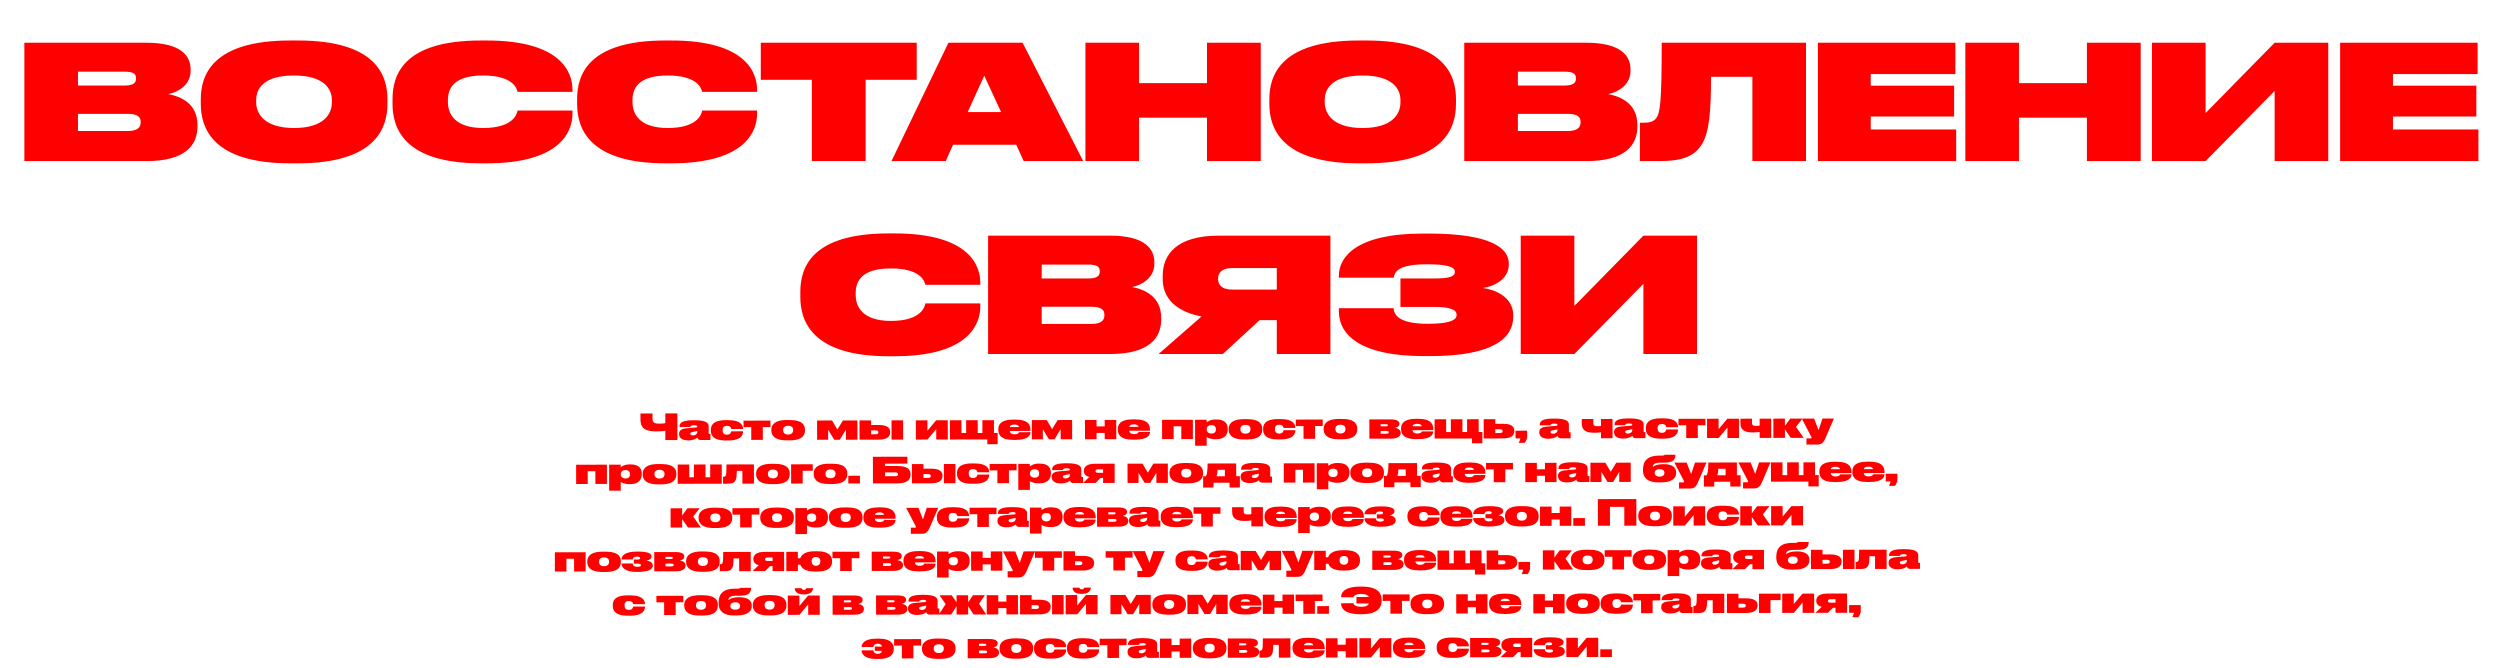
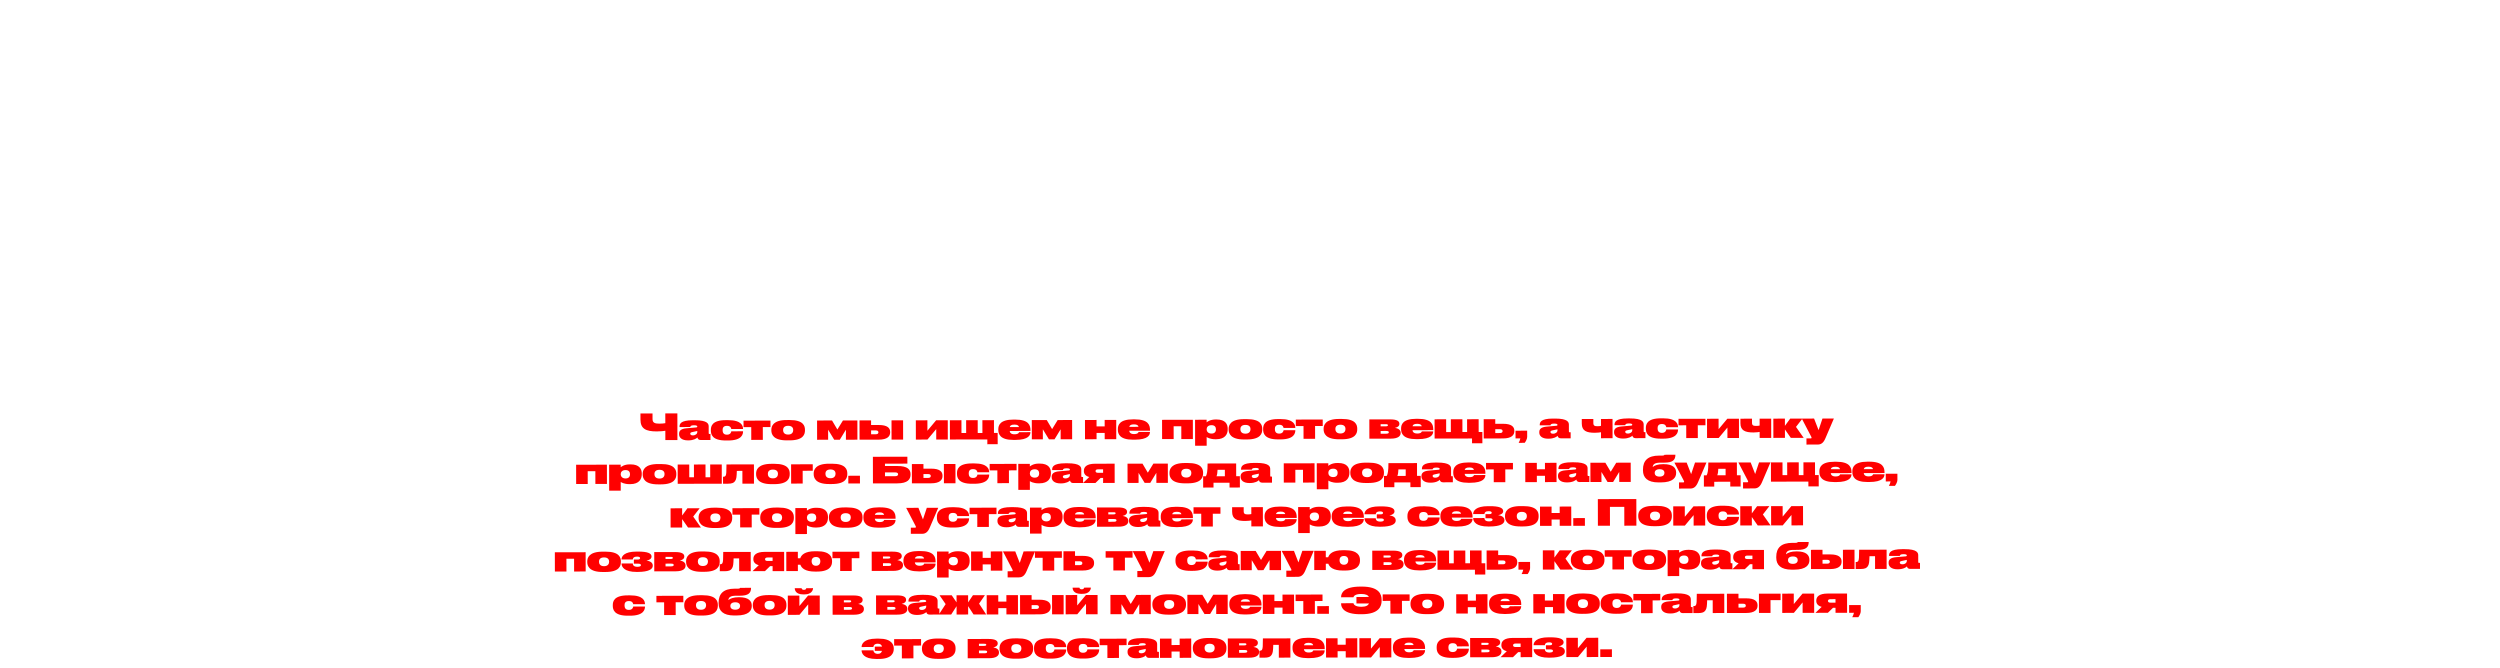
<svg xmlns="http://www.w3.org/2000/svg" width="1257" height="336" viewBox="0 0 1257 336" fill="none">
-   <path d="M334.54 221.266L334.531 216.586C333.739 216.732 332.299 216.915 330.193 216.919C324.721 216.93 322.037 215.531 322.028 211.013L322.022 207.899L328.088 207.887L328.093 210.731C328.097 212.657 329.376 213.015 331.59 213.01C332.742 213.008 333.822 212.898 334.523 212.77L334.514 207.874L340.58 207.863L340.606 221.255L334.54 221.266ZM350.589 217.239L350.588 216.699L347.997 217.262C347.367 217.407 347.062 217.588 347.063 218.02L347.063 218.038C347.063 218.452 347.352 218.919 348.342 218.917C349.764 218.915 350.591 218.103 350.589 217.239ZM350.666 219.975C350.199 220.444 348.833 221.418 346.061 221.424L345.917 221.424C342.677 221.431 341.45 219.903 341.447 218.373L341.447 218.067C341.444 216.627 342.342 215.581 345.203 215.342L350.116 214.918C350.494 214.863 350.602 214.719 350.602 214.503L350.602 214.485C350.601 214.161 350.348 213.82 348.908 213.822L348.854 213.822C347.162 213.826 347.11 214.438 347.074 214.708L341.674 214.718L341.674 214.556C341.671 213.206 342.081 211.316 348.327 211.303L349.353 211.301C355.905 211.289 356.323 213.196 356.326 214.42L356.332 217.84C356.333 218.074 356.441 218.2 356.657 218.199L357.215 218.198L357.221 221.222L352.271 221.232C351.335 221.234 350.794 220.749 350.666 219.975ZM366.146 221.475L364.976 221.477C358.01 221.491 357.427 218.342 357.424 216.47L357.423 216.182C357.42 214.346 357.972 211.267 364.938 211.253L366.144 211.251C373.02 211.237 373.602 214.296 373.604 215.646L373.604 215.7L367.682 215.712C367.628 215.352 367.409 214.11 365.537 214.114L365.465 214.114C363.665 214.117 363.325 215.234 363.327 216.206L363.327 216.26C363.329 217.34 363.674 218.563 365.474 218.56L365.546 218.56C367.364 218.556 367.685 217.206 367.685 216.864L373.607 216.852L373.607 216.906C373.609 218.166 373.202 221.461 366.146 221.475ZM377.738 221.182L377.725 214.756L373.855 214.764L373.849 211.506L387.385 211.479L387.391 214.737L383.539 214.745L383.552 221.171L377.738 221.182ZM396.988 221.414L395.602 221.417C388.726 221.431 387.838 218.3 387.834 216.41L387.833 216.122C387.83 214.268 388.724 211.206 395.564 211.193L397.004 211.19C404.042 211.177 404.732 214.235 404.735 216.089L404.736 216.377C404.739 218.267 404.062 221.401 396.988 221.414ZM396.307 214.09L396.253 214.09C394.201 214.094 393.736 215.283 393.737 216.201L393.737 216.219C393.739 217.173 394.174 218.504 396.262 218.5L396.316 218.5C398.368 218.496 398.833 217.145 398.831 216.209L398.831 216.191C398.83 215.291 398.359 214.086 396.307 214.09ZM419.445 221.1L416.375 216.048L416.385 221.106L410.841 221.117L410.822 211.433L418.346 211.419L421.037 215.967L423.836 211.408L431.09 211.394L431.109 221.078L425.331 221.089L425.321 216.049L422.253 221.095L419.445 221.1ZM432.181 221.076L432.162 211.392L437.976 211.38L437.981 213.702L441.887 213.695C446.153 213.686 447.56 215.213 447.563 217.139L447.564 217.445C447.568 219.353 446.149 221.048 441.901 221.057L432.181 221.076ZM437.99 218.346L440.438 218.341C441.356 218.34 441.661 217.871 441.66 217.385L441.66 217.349C441.659 216.863 441.352 216.414 440.416 216.415L437.986 216.42L437.99 218.346ZM454.068 211.349L454.087 221.033L448.273 221.044L448.254 211.36L454.068 211.349ZM460.499 221.02L460.48 211.336L466.294 211.325L466.305 216.581L470.686 211.316L476.536 211.305L476.555 220.989L470.741 221L470.731 215.744L466.331 221.009L460.499 221.02ZM477.62 220.987L477.601 211.303L483.415 211.291L483.428 217.717L485.786 217.713L485.773 211.287L491.587 211.275L491.6 217.701L493.958 217.697L493.945 211.271L499.759 211.259L499.772 217.685L501.626 217.682L501.637 223.352L496.435 223.362L496.43 220.95L477.62 220.987ZM518.099 217.29L518.099 217.308C518.102 218.694 517.333 221.179 510.439 221.193L509.575 221.194C502.789 221.208 501.955 218.185 501.951 216.169L501.95 215.881C501.946 213.883 502.751 210.984 509.537 210.97L510.401 210.969C517.439 210.955 518.111 214.014 518.115 216.3L518.116 216.678L507.676 216.698C507.767 217.544 508.345 218.371 510.091 218.367C512.107 218.363 512.321 217.517 512.375 217.301L518.099 217.29ZM507.708 214.736L512.334 214.727C512.207 214.007 511.63 213.486 510.028 213.489C508.354 213.493 507.851 214.034 507.708 214.736ZM527.41 220.889L524.34 215.837L524.35 220.895L518.806 220.906L518.787 211.222L526.311 211.208L529.002 215.756L531.801 211.197L539.055 211.183L539.074 220.867L533.296 220.878L533.286 215.838L530.218 220.884L527.41 220.889ZM551.356 220.843L545.542 220.854L545.523 211.17L551.337 211.159L551.343 214.399L555.429 214.391L555.423 211.151L561.237 211.139L561.256 220.823L555.442 220.835L555.436 217.667L551.35 217.675L551.356 220.843ZM578.198 217.172L578.199 217.19C578.201 218.576 577.432 221.062 570.538 221.075L569.674 221.077C562.888 221.09 562.054 218.068 562.05 216.052L562.05 215.764C562.046 213.766 562.85 210.866 569.636 210.853L570.5 210.851C577.538 210.837 578.21 213.896 578.215 216.182L578.215 216.56L567.775 216.581C567.867 217.426 568.445 218.253 570.191 218.25C572.207 218.246 572.421 217.399 572.474 217.183L578.198 217.172ZM567.807 214.618L572.433 214.609C572.306 213.89 571.729 213.369 570.127 213.372C568.453 213.375 567.95 213.916 567.807 214.618ZM584.302 220.778L584.283 211.094L599.763 211.064L599.782 220.748L593.968 220.759L593.955 214.333L590.103 214.341L590.116 220.767L584.302 220.778ZM606.701 215.856L606.701 215.928C606.703 216.846 607.389 217.997 609.117 217.994L609.207 217.994C610.917 217.99 611.383 216.819 611.381 215.937L611.381 215.865C611.379 214.893 610.909 213.778 609.199 213.782L609.109 213.782C607.327 213.785 606.699 214.848 606.701 215.856ZM600.878 211.062L606.692 211.05L606.694 212.364C607.036 212.058 608.51 210.921 611.21 210.916L611.66 210.915C616.178 210.906 617.28 213.334 617.285 215.494L617.285 215.926C617.29 218.212 616.053 220.842 611.499 220.851L611.085 220.852C608.511 220.857 607.033 219.978 606.709 219.744L606.717 224.118L600.903 224.13L600.878 211.062ZM626.909 220.965L625.523 220.968C618.647 220.981 617.759 217.851 617.755 215.961L617.755 215.673C617.751 213.819 618.645 210.757 625.485 210.744L626.925 210.741C633.963 210.727 634.653 213.786 634.657 215.64L634.657 215.928C634.661 217.818 633.983 220.951 626.909 220.965ZM626.229 213.64L626.175 213.64C624.123 213.644 623.657 214.833 623.659 215.751L623.659 215.769C623.661 216.723 624.095 218.054 626.183 218.05L626.237 218.05C628.289 218.046 628.755 216.695 628.753 215.759L628.753 215.741C628.751 214.841 628.281 213.636 626.229 213.64ZM643.827 220.932L642.657 220.934C635.691 220.948 635.108 217.799 635.105 215.927L635.104 215.639C635.101 213.803 635.653 210.724 642.619 210.71L643.825 210.708C650.701 210.694 651.283 213.753 651.285 215.103L651.285 215.157L645.363 215.169C645.309 214.809 645.09 213.567 643.218 213.571L643.146 213.571C641.346 213.575 641.006 214.691 641.008 215.663L641.008 215.717C641.011 216.797 641.355 218.021 643.155 218.017L643.227 218.017C645.045 218.013 645.366 216.663 645.366 216.321L651.288 216.309L651.288 216.363C651.29 217.623 650.883 220.918 643.827 220.932ZM655.419 220.639L655.406 214.213L651.536 214.221L651.53 210.963L665.066 210.936L665.072 214.194L661.22 214.202L661.233 220.628L655.419 220.639ZM674.669 220.872L673.283 220.874C666.407 220.888 665.519 217.757 665.515 215.867L665.514 215.579C665.511 213.725 666.405 210.664 673.245 210.65L674.685 210.648C681.723 210.634 682.413 213.692 682.416 215.546L682.417 215.834C682.421 217.724 681.743 220.858 674.669 220.872ZM673.988 213.547L673.934 213.547C671.882 213.551 671.417 214.74 671.419 215.658L671.419 215.676C671.42 216.63 671.855 217.961 673.943 217.957L673.997 217.957C676.049 217.953 676.514 216.602 676.513 215.666L676.513 215.648C676.511 214.748 676.04 213.543 673.988 213.547ZM699.268 220.553L688.522 220.574L688.503 210.89L698.961 210.87C702.615 210.863 703.607 211.869 703.61 213.057L703.61 213.165C703.612 214.263 702.587 214.895 701.382 215.131C702.822 215.363 704.245 216.008 704.249 217.61L704.249 217.736C704.252 219.248 702.958 220.546 699.268 220.553ZM694.18 214.371L696.646 214.367C697.51 214.365 697.852 214.184 697.851 213.824L697.851 213.788C697.85 213.374 697.526 213.285 696.644 213.287L694.178 213.291L694.18 214.371ZM694.187 218.079L696.905 218.074C697.985 218.072 698.291 217.801 698.29 217.369L698.29 217.333C698.289 216.901 697.965 216.686 696.903 216.688L694.185 216.693L694.187 218.079ZM720.616 216.894L720.616 216.912C720.619 218.298 719.85 220.783 712.956 220.797L712.092 220.798C705.306 220.812 704.472 217.789 704.468 215.773L704.467 215.485C704.463 213.487 705.268 210.588 712.054 210.574L712.918 210.573C719.956 210.559 720.628 213.618 720.632 215.904L720.633 216.282L710.193 216.302C710.285 217.148 710.862 217.975 712.608 217.971C714.624 217.967 714.839 217.121 714.892 216.905L720.616 216.894ZM710.225 214.34L714.851 214.331C714.724 213.611 714.147 213.09 712.545 213.094C710.871 213.097 710.368 213.638 710.225 214.34ZM721.323 220.51L721.304 210.826L727.118 210.815L727.131 217.241L729.489 217.236L729.476 210.81L735.29 210.799L735.303 217.225L737.661 217.22L737.648 210.794L743.462 210.783L743.475 217.209L745.329 217.205L745.34 222.875L740.138 222.886L740.133 220.474L721.323 220.51ZM746.02 220.462L746.001 210.778L751.815 210.767L751.82 213.089L755.726 213.081C759.992 213.073 761.399 214.6 761.403 216.526L761.403 216.832C761.407 218.74 759.988 220.435 755.74 220.443L746.02 220.462ZM751.829 217.733L754.277 217.728C755.195 217.726 755.5 217.258 755.499 216.772L755.499 216.736C755.498 216.25 755.191 215.8 754.255 215.802L751.825 215.807L751.829 217.733ZM766.627 222.654L763.585 222.66C763.944 222.047 764.338 221.074 764.427 220.426L762.015 220.431L762.007 216.561L767.857 216.549L767.864 219.681C767.866 220.707 767.112 222.005 766.627 222.654ZM783.098 216.394L783.097 215.854L780.506 216.417C779.876 216.562 779.571 216.742 779.571 217.174L779.571 217.192C779.572 217.606 779.861 218.074 780.851 218.072C782.273 218.069 783.1 217.258 783.098 216.394ZM783.175 219.129C782.708 219.598 781.342 220.573 778.57 220.578L778.426 220.579C775.186 220.585 773.959 219.057 773.956 217.527L773.956 217.221C773.953 215.781 774.851 214.736 777.712 214.496L782.625 214.073C783.003 214.018 783.111 213.874 783.111 213.658L783.111 213.64C783.11 213.316 782.857 212.974 781.417 212.977L781.363 212.977C779.671 212.98 779.618 213.592 779.583 213.862L774.183 213.873L774.183 213.711C774.18 212.361 774.59 210.47 780.836 210.458L781.862 210.456C788.414 210.443 788.832 212.35 788.834 213.574L788.841 216.994C788.842 217.228 788.95 217.354 789.166 217.354L789.724 217.353L789.73 220.377L784.78 220.386C783.844 220.388 783.303 219.903 783.175 219.129ZM804.966 210.663L810.78 210.651L810.799 220.335L804.985 220.347L804.979 217.323C804.565 217.396 803.431 217.596 801.919 217.599C797.671 217.607 795.329 216.622 795.322 212.968L795.318 210.682L801.132 210.67L801.136 212.686C801.138 214.054 801.805 214.305 803.209 214.302C803.929 214.301 804.631 214.245 804.973 214.119L804.966 210.663ZM820.697 216.32L820.696 215.78L818.106 216.343C817.476 216.488 817.17 216.669 817.171 217.101L817.171 217.119C817.172 217.533 817.461 218 818.451 217.998C819.873 217.996 820.699 217.184 820.697 216.32ZM820.775 219.056C820.308 219.525 818.942 220.5 816.17 220.505L816.026 220.505C812.786 220.512 811.559 218.984 811.556 217.454L811.555 217.148C811.552 215.708 812.45 214.662 815.312 214.423L820.225 213.999C820.603 213.944 820.711 213.8 820.71 213.584L820.71 213.566C820.709 213.242 820.457 212.901 819.017 212.903L818.963 212.903C817.271 212.907 817.218 213.519 817.183 213.789L811.783 213.8L811.782 213.638C811.78 212.288 812.19 210.397 818.436 210.385L819.462 210.382C826.014 210.37 826.432 212.277 826.434 213.501L826.441 216.921C826.441 217.155 826.549 217.281 826.765 217.28L827.323 217.279L827.329 220.303L822.379 220.313C821.443 220.315 820.902 219.83 820.775 219.056ZM836.254 220.556L835.084 220.558C828.118 220.572 827.536 217.423 827.532 215.551L827.532 215.263C827.528 213.427 828.08 210.348 835.046 210.334L836.252 210.332C843.128 210.318 843.71 213.377 843.713 214.727L843.713 214.781L837.791 214.793C837.736 214.433 837.518 213.191 835.646 213.195L835.574 213.195C833.774 213.199 833.434 214.315 833.436 215.287L833.436 215.341C833.438 216.421 833.782 217.645 835.582 217.641L835.654 217.641C837.472 217.637 837.794 216.287 837.793 215.945L843.715 215.933L843.715 215.987C843.718 217.247 843.31 220.542 836.254 220.556ZM847.846 220.263L847.834 213.837L843.964 213.845L843.957 210.587L857.493 210.56L857.5 213.818L853.648 213.826L853.66 220.252L847.846 220.263ZM858.309 220.243L858.29 210.559L864.104 210.547L864.114 215.803L868.496 210.539L874.346 210.527L874.365 220.211L868.551 220.223L868.541 214.967L864.141 220.231L858.309 220.243ZM884.735 210.507L890.549 210.496L890.568 220.18L884.754 220.191L884.748 217.167C884.334 217.24 883.201 217.44 881.689 217.443C877.441 217.451 875.099 216.466 875.092 212.812L875.087 210.526L880.901 210.514L880.905 212.53C880.908 213.898 881.574 214.149 882.978 214.146C883.698 214.145 884.4 214.09 884.742 213.963L884.735 210.507ZM900.421 220.16L897.46 215.918L897.469 220.166L891.655 220.177L891.636 210.493L897.45 210.482L897.457 214.118L900.114 210.477L906.27 210.465L903.02 214.647L906.883 220.148L900.421 220.16ZM908.292 223.529L908.286 220.433L910.428 220.429C910.77 220.428 910.86 220.302 910.859 220.104C910.859 219.888 910.714 219.618 910.48 219.169L905.945 210.465L912.119 210.453L914.38 216.281L916.331 210.445L922.073 210.434L917.862 220.27C916.912 222.558 915.762 223.514 913.962 223.518L908.292 223.529ZM289.692 243.354L289.673 233.67L305.153 233.64L305.172 243.324L299.358 243.335L299.345 236.909L295.493 236.917L295.506 243.343L289.692 243.354ZM312.091 238.432L312.092 238.504C312.093 239.422 312.78 240.573 314.508 240.57L314.598 240.569C316.308 240.566 316.773 239.395 316.772 238.513L316.771 238.441C316.77 237.469 316.299 236.354 314.589 236.357L314.499 236.358C312.717 236.361 312.089 237.424 312.091 238.432ZM306.268 233.638L312.082 233.626L312.085 234.94C312.426 234.634 313.9 233.497 316.6 233.492L317.05 233.491C321.568 233.482 322.671 235.91 322.675 238.07L322.676 238.502C322.68 240.788 321.443 243.418 316.889 243.427L316.475 243.428C313.901 243.433 312.424 242.554 312.099 242.32L312.108 246.694L306.294 246.706L306.268 233.638ZM332.299 243.541L330.913 243.544C324.037 243.557 323.149 240.427 323.146 238.537L323.145 238.249C323.141 236.395 324.035 233.333 330.875 233.32L332.315 233.317C339.353 233.303 340.043 236.362 340.047 238.216L340.047 238.504C340.051 240.394 339.373 243.527 332.299 243.541ZM331.619 236.216L331.565 236.216C329.513 236.22 329.047 237.409 329.049 238.327L329.049 238.345C329.051 239.299 329.486 240.63 331.574 240.626L331.628 240.626C333.68 240.622 334.145 239.271 334.143 238.335L334.143 238.317C334.141 237.417 333.671 236.212 331.619 236.216ZM340.756 243.254L340.737 233.57L346.551 233.559L346.564 239.985L348.922 239.98L348.909 233.554L354.723 233.543L354.736 239.969L357.094 239.964L357.081 233.538L362.895 233.527L362.914 243.211L340.756 243.254ZM373.283 243.191L373.27 236.765L370.48 236.77C370.396 239.704 370.272 240.803 369.698 241.704C368.998 242.857 367.919 243.201 366.047 243.205L363.545 243.21L363.538 239.7L363.754 239.699C364.366 239.698 364.762 239.463 364.923 238.977C365.156 238.419 365.28 237.554 365.272 233.522L379.078 233.495L379.097 243.179L373.283 243.191ZM389.323 243.429L387.937 243.432C381.061 243.446 380.173 240.315 380.169 238.425L380.168 238.137C380.165 236.283 381.059 233.222 387.899 233.208L389.339 233.205C396.377 233.192 397.067 236.25 397.07 238.104L397.071 238.392C397.075 240.282 396.397 243.416 389.323 243.429ZM388.642 236.105L388.588 236.105C386.536 236.109 386.071 237.298 386.072 238.216L386.072 238.234C386.074 239.188 386.509 240.519 388.597 240.515L388.651 240.515C390.703 240.511 391.168 239.16 391.166 238.224L391.166 238.206C391.165 237.306 390.694 236.101 388.642 236.105ZM397.78 243.143L397.761 233.459L408.651 233.438L408.657 236.696L403.581 236.706L403.594 243.131L397.78 243.143ZM418.274 243.373L416.888 243.376C410.012 243.389 409.124 240.259 409.12 238.369L409.119 238.081C409.116 236.227 410.01 233.165 416.85 233.152L418.29 233.149C425.328 233.135 426.018 236.194 426.021 238.048L426.022 238.336C426.026 240.226 425.348 243.359 418.274 243.373ZM417.593 236.048L417.539 236.048C415.487 236.052 415.022 237.241 415.024 238.159L415.024 238.177C415.025 239.131 415.46 240.462 417.548 240.458L417.602 240.458C419.654 240.454 420.119 239.103 420.118 238.167L420.118 238.149C420.116 237.249 419.645 236.044 417.593 236.048ZM432.379 239.205L432.386 243.075L426.536 243.087L426.529 239.217L432.379 239.205ZM438.915 243.062L438.889 229.67L456.223 229.637L456.23 233.111L444.962 233.133L444.964 234.321L451.156 234.309C456.43 234.298 457.819 236.113 457.824 238.453L457.824 238.579C457.829 241.009 456.411 243.028 451.173 243.038L438.915 243.062ZM444.974 239.451L450.05 239.441C451.22 239.438 451.561 238.97 451.56 238.484L451.56 238.448C451.559 237.98 451.234 237.512 450.046 237.515L444.97 237.525L444.974 239.451ZM458.512 243.024L458.493 233.34L464.307 233.329L464.312 235.651L468.218 235.643C472.484 235.635 473.891 237.162 473.894 239.088L473.895 239.394C473.899 241.302 472.48 242.997 468.232 243.005L458.512 243.024ZM464.321 240.295L466.769 240.29C467.687 240.288 467.992 239.82 467.991 239.334L467.991 239.298C467.99 238.812 467.683 238.362 466.747 238.364L464.317 238.369L464.321 240.295ZM480.399 233.297L480.418 242.981L474.604 242.993L474.585 233.309L480.399 233.297ZM489.894 243.233L488.724 243.235C481.758 243.249 481.176 240.1 481.173 238.228L481.172 237.94C481.168 236.104 481.72 233.025 488.686 233.011L489.892 233.009C496.768 232.995 497.35 236.054 497.353 237.404L497.353 237.458L491.431 237.47C491.376 237.11 491.158 235.868 489.286 235.872L489.214 235.872C487.414 235.876 487.074 236.992 487.076 237.964L487.076 238.018C487.078 239.098 487.423 240.322 489.223 240.318L489.295 240.318C491.113 240.314 491.434 238.964 491.433 238.622L497.355 238.61L497.355 238.664C497.358 239.924 496.95 243.219 489.894 243.233ZM501.487 242.94L501.474 236.514L497.604 236.522L497.598 233.264L511.134 233.237L511.14 236.495L507.288 236.503L507.3 242.929L501.487 242.94ZM517.808 238.03L517.808 238.102C517.81 239.02 518.496 240.171 520.224 240.167L520.314 240.167C522.024 240.164 522.49 238.993 522.488 238.111L522.488 238.039C522.486 237.067 522.016 235.952 520.306 235.955L520.216 235.956C518.434 235.959 517.806 237.022 517.808 238.03ZM511.984 233.236L517.798 233.224L517.801 234.538C518.142 234.232 519.616 233.095 522.316 233.089L522.766 233.089C527.284 233.08 528.387 235.508 528.391 237.668L528.392 238.1C528.396 240.386 527.16 243.016 522.606 243.025L522.192 243.026C519.618 243.031 518.14 242.152 517.815 241.918L517.824 246.292L512.01 246.304L511.984 233.236ZM537.935 238.873L537.934 238.333L535.343 238.896C534.714 239.041 534.408 239.222 534.409 239.654L534.409 239.672C534.41 240.086 534.699 240.553 535.689 240.551C537.111 240.548 537.937 239.737 537.935 238.873ZM538.013 241.609C537.546 242.078 536.18 243.052 533.408 243.058L533.264 243.058C530.024 243.064 528.797 241.537 528.794 240.007L528.793 239.701C528.79 238.261 529.688 237.215 532.55 236.975L537.463 236.552C537.841 236.497 537.948 236.353 537.948 236.137L537.948 236.119C537.947 235.795 537.695 235.453 536.255 235.456L536.201 235.456C534.509 235.46 534.456 236.072 534.42 236.342L529.02 236.352L529.02 236.19C529.017 234.84 529.428 232.949 535.674 232.937L536.7 232.935C543.252 232.922 543.669 234.83 543.672 236.054L543.679 239.474C543.679 239.708 543.787 239.833 544.003 239.833L544.561 239.832L544.567 242.856L539.617 242.866C538.681 242.867 538.14 242.382 538.013 241.609ZM554.64 240.316L553.38 240.319L550.793 242.844L544.547 242.856L547.691 239.844C545.764 239.344 544.97 238.211 544.967 236.897L544.967 236.717C544.963 234.755 546.418 233.168 550.648 233.16L560.44 233.141L560.459 242.825L554.645 242.836L554.64 240.316ZM554.631 235.978L552.093 235.983C551.103 235.985 550.852 236.418 550.853 236.85L550.853 236.886C550.854 237.336 551.107 237.731 552.097 237.729L554.635 237.724L554.631 235.978ZM575.538 242.795L572.468 237.743L572.478 242.801L566.934 242.812L566.915 233.128L574.439 233.114L577.13 237.662L579.929 233.103L587.183 233.089L587.202 242.773L581.424 242.784L581.414 237.744L578.346 242.79L575.538 242.795ZM597.166 243.023L595.78 243.026C588.904 243.039 588.016 239.909 588.012 238.019L588.012 237.731C588.008 235.877 588.902 232.815 595.742 232.802L597.182 232.799C604.22 232.785 604.91 235.844 604.914 237.698L604.914 237.986C604.918 239.876 604.24 243.009 597.166 243.023ZM596.486 235.698L596.432 235.699C594.38 235.703 593.914 236.891 593.916 237.809L593.916 237.827C593.918 238.781 594.352 240.113 596.44 240.109L596.494 240.108C598.546 240.104 599.012 238.753 599.01 237.817L599.01 237.799C599.008 236.899 598.538 235.694 596.486 235.698ZM604.949 245.15L604.938 239.48L606.324 239.477C606.808 238.594 607.183 237.082 607.176 233.05L621.54 233.021L621.552 239.447L623.406 239.444L623.417 245.114L618.215 245.124L618.211 242.712L610.147 242.728L610.151 245.14L604.949 245.15ZM611.67 239.467L615.864 239.459L615.858 236.201L612.186 236.208C612.134 237.504 612.011 238.656 611.67 239.467ZM632.927 238.687L632.926 238.147L630.335 238.71C629.706 238.855 629.4 239.036 629.401 239.468L629.401 239.486C629.402 239.9 629.691 240.368 630.681 240.366C632.103 240.363 632.929 239.551 632.927 238.687ZM633.005 241.423C632.538 241.892 631.172 242.867 628.4 242.872L628.256 242.872C625.016 242.879 623.789 241.351 623.786 239.821L623.785 239.515C623.782 238.075 624.68 237.029 627.542 236.79L632.455 236.366C632.833 236.311 632.94 236.167 632.94 235.951L632.94 235.933C632.939 235.609 632.687 235.268 631.247 235.27L631.193 235.271C629.501 235.274 629.448 235.886 629.412 236.156L624.012 236.167L624.012 236.005C624.009 234.655 624.42 232.764 630.666 232.752L631.692 232.75C638.244 232.737 638.661 234.644 638.664 235.868L638.671 239.288C638.671 239.522 638.779 239.648 638.995 239.647L639.553 239.646L639.559 242.67L634.609 242.68C633.673 242.682 633.132 242.197 633.005 241.423ZM645.49 242.659L645.471 232.975L660.951 232.944L660.97 242.628L655.156 242.64L655.144 236.214L651.292 236.221L651.304 242.647L645.49 242.659ZM667.89 237.737L667.89 237.809C667.892 238.727 668.578 239.877 670.306 239.874L670.396 239.874C672.106 239.871 672.571 238.7 672.57 237.818L672.57 237.746C672.568 236.774 672.098 235.659 670.388 235.662L670.298 235.662C668.516 235.666 667.888 236.729 667.89 237.737ZM662.066 232.942L667.88 232.931L667.883 234.245C668.224 233.938 669.698 232.801 672.398 232.796L672.848 232.795C677.366 232.786 678.469 235.214 678.473 237.374L678.474 237.806C678.478 240.092 677.241 242.723 672.687 242.731L672.273 242.732C669.699 242.737 668.222 241.858 667.897 241.625L667.906 245.999L662.092 246.01L662.066 232.942ZM688.097 242.845L686.711 242.848C679.835 242.861 678.947 239.731 678.944 237.841L678.943 237.553C678.939 235.699 679.833 232.637 686.673 232.624L688.113 232.621C695.151 232.608 695.841 235.666 695.845 237.52L695.846 237.808C695.849 239.698 695.171 242.832 688.097 242.845ZM687.417 235.521L687.363 235.521C685.311 235.525 684.845 236.714 684.847 237.632L684.847 237.65C684.849 238.604 685.284 239.935 687.372 239.931L687.426 239.931C689.478 239.927 689.943 238.576 689.941 237.64L689.941 237.622C689.939 236.722 689.469 235.517 687.417 235.521ZM695.881 244.972L695.87 239.302L697.256 239.299C697.74 238.416 698.115 236.904 698.107 232.872L712.471 232.844L712.484 239.27L714.338 239.266L714.349 244.936L709.147 244.946L709.142 242.534L701.078 242.55L701.083 244.962L695.881 244.972ZM702.602 239.289L706.796 239.281L706.789 236.023L703.117 236.03C703.066 237.326 702.942 238.478 702.602 239.289ZM723.859 238.509L723.858 237.969L721.267 238.532C720.637 238.678 720.332 238.858 720.332 239.29L720.332 239.308C720.333 239.722 720.622 240.19 721.612 240.188C723.034 240.185 723.861 239.373 723.859 238.509ZM723.936 241.245C723.469 241.714 722.103 242.689 719.331 242.694L719.187 242.695C715.947 242.701 714.72 241.173 714.717 239.643L714.716 239.337C714.714 237.897 715.612 236.852 718.473 236.612L723.386 236.188C723.764 236.134 723.872 235.989 723.872 235.773L723.871 235.755C723.871 235.431 723.618 235.09 722.178 235.093L722.124 235.093C720.432 235.096 720.379 235.708 720.344 235.978L714.944 235.989L714.944 235.827C714.941 234.477 715.351 232.586 721.597 232.574L722.623 232.572C729.175 232.559 729.593 234.466 729.595 235.69L729.602 239.11C729.602 239.344 729.711 239.47 729.927 239.47L730.485 239.468L730.491 242.492L725.541 242.502C724.605 242.504 724.064 242.019 723.936 241.245ZM746.842 238.843L746.842 238.861C746.844 240.247 746.075 242.732 739.181 242.745L738.317 242.747C731.531 242.76 730.697 239.738 730.694 237.722L730.693 237.434C730.689 235.436 731.493 232.536 738.279 232.523L739.143 232.522C746.181 232.508 746.853 235.566 746.858 237.852L746.859 238.23L736.419 238.251C736.51 239.097 737.088 239.924 738.834 239.92C740.85 239.916 741.064 239.07 741.118 238.854L746.842 238.843ZM736.451 236.289L741.077 236.28C740.949 235.56 740.372 235.039 738.77 235.042C737.096 235.046 736.593 235.587 736.451 236.289ZM751.06 242.452L751.048 236.026L747.178 236.034L747.171 232.776L760.707 232.749L760.714 236.007L756.862 236.015L756.874 242.441L751.06 242.452ZM772.734 242.41L766.92 242.421L766.901 232.737L772.715 232.726L772.721 235.966L776.807 235.958L776.801 232.718L782.615 232.707L782.634 242.391L776.82 242.402L776.813 239.234L772.727 239.242L772.734 242.41ZM792.501 238.375L792.5 237.835L789.909 238.398C789.28 238.544 788.974 238.724 788.975 239.156L788.975 239.174C788.976 239.588 789.265 240.056 790.255 240.054C791.677 240.051 792.503 239.239 792.501 238.375ZM792.579 241.111C792.112 241.58 790.745 242.555 787.973 242.56L787.829 242.56C784.589 242.567 783.362 241.039 783.359 239.509L783.359 239.203C783.356 237.763 784.254 236.717 787.116 236.478L792.029 236.054C792.407 235.999 792.514 235.855 792.514 235.639L792.514 235.621C792.513 235.297 792.261 234.956 790.821 234.959L790.767 234.959C789.075 234.962 789.022 235.574 788.986 235.844L783.586 235.855L783.586 235.693C783.583 234.343 783.994 232.452 790.24 232.44L791.266 232.438C797.818 232.425 798.235 234.332 798.238 235.556L798.244 238.976C798.245 239.21 798.353 239.336 798.569 239.335L799.127 239.334L799.133 242.358L794.183 242.368C793.247 242.37 792.706 241.885 792.579 241.111ZM808.272 242.34L805.202 237.288L805.212 242.346L799.668 242.357L799.649 232.673L807.173 232.659L809.864 237.207L812.663 232.648L819.917 232.634L819.936 242.318L814.158 242.329L814.148 237.289L811.08 242.335L808.272 242.34ZM842.757 237.575L842.757 237.845C842.761 239.987 841.326 242.546 835.044 242.558L833.91 242.56C828.312 242.571 826.094 240.128 826.087 236.528L826.086 236.132C826.077 231.506 828.646 229.089 834.136 229.078L835.72 229.075C836.71 229.073 836.889 228.802 836.889 228.658L842.397 228.648C842.402 231.33 841.001 232.61 836.825 232.619L834.881 232.622C832.181 232.628 831.12 233.332 830.979 234.826C831.86 234.032 833.604 233.381 836.196 233.376L836.448 233.375C841.146 233.366 842.752 235.253 842.757 237.575ZM834.463 239.643C836.335 239.64 836.891 238.63 836.889 237.766L836.889 237.712C836.887 236.866 836.327 235.914 834.455 235.917C832.583 235.921 831.973 236.876 831.975 237.74L831.975 237.812C831.977 238.658 832.537 239.647 834.463 239.643ZM844.219 245.654L844.213 242.558L846.355 242.554C846.697 242.553 846.787 242.427 846.786 242.229C846.786 242.013 846.641 241.743 846.407 241.294L841.872 232.591L848.045 232.579L850.307 238.406L852.257 232.57L857.999 232.559L853.789 242.395C852.839 244.683 851.689 245.64 849.889 245.643L844.219 245.654ZM856.72 244.658L856.709 238.988L858.095 238.985C858.579 238.102 858.954 236.589 858.947 232.557L873.311 232.529L873.323 238.955L875.177 238.952L875.188 244.622L869.986 244.632L869.981 242.22L861.918 242.236L861.922 244.648L856.72 244.658ZM863.441 238.975L867.635 238.966L867.629 235.708L863.957 235.716C863.905 237.012 863.782 238.164 863.441 238.975ZM876.405 245.591L876.398 242.495L878.54 242.491C878.882 242.49 878.972 242.364 878.972 242.166C878.971 241.95 878.827 241.681 878.592 241.231L874.057 232.528L880.231 232.516L882.492 238.343L884.443 232.508L890.185 232.496L885.974 242.333C885.025 244.62 883.875 245.577 882.075 245.58L876.405 245.591ZM890.441 242.18L890.422 232.496L896.236 232.484L896.248 238.91L898.606 238.906L898.594 232.48L904.408 232.468L904.42 238.894L906.778 238.89L906.766 232.464L912.58 232.453L912.592 238.878L914.446 238.875L914.458 244.545L909.256 244.555L909.251 242.143L890.441 242.18ZM930.919 238.483L930.92 238.501C930.922 239.887 930.153 242.372 923.259 242.386L922.395 242.387C915.609 242.401 914.775 239.378 914.771 237.362L914.771 237.074C914.767 235.076 915.571 232.177 922.357 232.163L923.221 232.162C930.259 232.148 930.931 235.207 930.936 237.493L930.936 237.871L920.496 237.891C920.588 238.737 921.166 239.564 922.912 239.56C924.928 239.556 925.142 238.71 925.196 238.494L930.919 238.483ZM920.528 235.929L925.154 235.92C925.027 235.2 924.45 234.679 922.848 234.682C921.174 234.686 920.671 235.227 920.528 235.929ZM947.513 238.45L947.513 238.468C947.516 239.854 946.747 242.34 939.853 242.353L938.989 242.355C932.203 242.368 931.369 239.346 931.365 237.33L931.364 237.042C931.361 235.044 932.165 232.144 938.951 232.131L939.815 232.129C946.853 232.116 947.525 235.174 947.529 237.46L947.53 237.838L937.09 237.859C937.182 238.704 937.759 239.531 939.505 239.528C941.521 239.524 941.736 238.678 941.789 238.461L947.513 238.45ZM937.122 235.897L941.748 235.888C941.621 235.168 941.044 234.647 939.442 234.65C937.768 234.653 937.265 235.194 937.122 235.897ZM952.778 244.29L949.736 244.296C950.095 243.683 950.489 242.71 950.578 242.062L948.166 242.067L948.158 238.197L954.008 238.186L954.015 241.318C954.017 242.344 953.263 243.641 952.778 244.29ZM345.944 265.244L342.984 261.002L342.992 265.25L337.178 265.261L337.159 255.577L342.973 255.566L342.98 259.202L345.637 255.561L351.793 255.549L348.544 259.731L352.406 265.232L345.944 265.244ZM360.397 265.486L359.011 265.489C352.135 265.502 351.247 262.372 351.243 260.482L351.243 260.194C351.239 258.34 352.133 255.278 358.973 255.265L360.413 255.262C367.451 255.248 368.141 258.307 368.145 260.161L368.145 260.449C368.149 262.339 367.471 265.472 360.397 265.486ZM359.717 258.161L359.663 258.161C357.611 258.165 357.145 259.354 357.147 260.272L357.147 260.29C357.149 261.244 357.583 262.575 359.671 262.571L359.725 262.571C361.777 262.567 362.243 261.216 362.241 260.28L362.241 260.262C362.239 259.362 361.769 258.157 359.717 258.161ZM372.155 265.193L372.142 258.767L368.272 258.775L368.266 255.517L381.802 255.49L381.808 258.748L377.956 258.756L377.969 265.182L372.155 265.193ZM391.405 265.425L390.019 265.428C383.143 265.442 382.255 262.311 382.251 260.421L382.25 260.133C382.247 258.279 383.141 255.217 389.981 255.204L391.421 255.201C398.459 255.188 399.149 258.246 399.152 260.1L399.153 260.388C399.157 262.278 398.479 265.412 391.405 265.425ZM390.724 258.101L390.67 258.101C388.618 258.105 388.153 259.294 388.155 260.212L388.155 260.23C388.156 261.184 388.591 262.515 390.679 262.511L390.733 262.511C392.785 262.507 393.25 261.156 393.249 260.22L393.248 260.202C393.247 259.302 392.776 258.097 390.724 258.101ZM405.72 260.249L405.72 260.321C405.722 261.239 406.408 262.39 408.136 262.387L408.226 262.386C409.936 262.383 410.402 261.212 410.4 260.33L410.4 260.258C410.398 259.286 409.928 258.171 408.218 258.174L408.128 258.175C406.346 258.178 405.718 259.241 405.72 260.249ZM399.897 255.455L405.711 255.443L405.713 256.757C406.055 256.451 407.529 255.314 410.229 255.309L410.679 255.308C415.197 255.299 416.299 257.727 416.304 259.887L416.304 260.319C416.309 262.605 415.072 265.235 410.518 265.244L410.104 265.245C407.53 265.25 406.052 264.371 405.728 264.137L405.736 268.511L399.922 268.523L399.897 255.455ZM425.928 265.358L424.542 265.361C417.666 265.374 416.778 262.244 416.774 260.354L416.774 260.066C416.77 258.212 417.664 255.15 424.504 255.137L425.944 255.134C432.982 255.12 433.672 258.179 433.676 260.033L433.676 260.321C433.68 262.211 433.002 265.344 425.928 265.358ZM425.248 258.033L425.194 258.033C423.142 258.037 422.676 259.226 422.678 260.144L422.678 260.162C422.68 261.116 423.114 262.447 425.202 262.443L425.256 262.443C427.308 262.439 427.774 261.088 427.772 260.152L427.772 260.134C427.77 259.234 427.3 258.029 425.248 258.033ZM450.272 261.422L450.272 261.44C450.275 262.826 449.506 265.312 442.612 265.325L441.748 265.327C434.962 265.34 434.128 262.318 434.124 260.302L434.123 260.014C434.119 258.016 434.924 255.116 441.71 255.103L442.574 255.101C449.612 255.088 450.284 258.146 450.288 260.432L450.289 260.81L439.849 260.831C439.941 261.676 440.518 262.503 442.264 262.5C444.28 262.496 444.494 261.65 444.548 261.433L450.272 261.422ZM439.881 258.869L444.507 258.86C444.38 258.14 443.803 257.619 442.201 257.622C440.527 257.625 440.024 258.166 439.881 258.869ZM457.966 268.409L457.96 265.313L460.102 265.309C460.444 265.308 460.534 265.182 460.533 264.984C460.533 264.768 460.388 264.499 460.153 264.049L455.618 255.346L461.792 255.334L464.054 261.161L466.004 255.326L471.746 255.314L467.536 265.151C466.586 267.438 465.436 268.395 463.636 268.398L457.966 268.409ZM479.795 265.253L478.625 265.255C471.659 265.268 471.077 262.12 471.073 260.248L471.072 259.96C471.069 258.124 471.621 255.045 478.587 255.031L479.793 255.029C486.669 255.015 487.251 258.074 487.253 259.424L487.254 259.478L481.332 259.49C481.277 259.13 481.058 257.888 479.186 257.892L479.114 257.892C477.314 257.895 476.975 259.012 476.976 259.984L476.977 260.038C476.979 261.118 477.323 262.341 479.123 262.338L479.195 262.338C481.013 262.334 481.334 260.984 481.334 260.642L487.256 260.63L487.256 260.684C487.258 261.944 486.851 265.239 479.795 265.253ZM491.387 264.96L491.374 258.534L487.504 258.541L487.498 255.283L501.034 255.257L501.04 258.515L497.188 258.523L497.201 264.949L491.387 264.96ZM510.662 260.926L510.661 260.386L508.07 260.949C507.44 261.095 507.135 261.275 507.136 261.707L507.136 261.725C507.136 262.139 507.425 262.607 508.415 262.605C509.837 262.602 510.664 261.79 510.662 260.926ZM510.739 263.662C510.272 264.131 508.906 265.106 506.134 265.111L505.99 265.111C502.75 265.118 501.523 263.59 501.52 262.06L501.52 261.754C501.517 260.314 502.415 259.268 505.276 259.029L510.189 258.605C510.567 258.55 510.675 258.406 510.675 258.19L510.675 258.172C510.674 257.848 510.421 257.507 508.981 257.51L508.927 257.51C507.235 257.513 507.183 258.125 507.147 258.395L501.747 258.406L501.747 258.244C501.744 256.894 502.154 255.003 508.4 254.991L509.426 254.989C515.978 254.976 516.396 256.883 516.399 258.107L516.405 261.527C516.406 261.761 516.514 261.887 516.73 261.886L517.288 261.885L517.294 264.909L512.344 264.919C511.408 264.921 510.867 264.436 510.739 263.662ZM523.687 260.019L523.687 260.091C523.689 261.009 524.375 262.159 526.103 262.156L526.193 262.156C527.903 262.153 528.369 260.982 528.367 260.1L528.367 260.028C528.365 259.056 527.895 257.941 526.185 257.944L526.095 257.944C524.313 257.948 523.685 259.011 523.687 260.019ZM517.863 255.224L523.677 255.213L523.68 256.527C524.021 256.22 525.495 255.083 528.195 255.078L528.645 255.077C533.163 255.068 534.266 257.496 534.27 259.656L534.271 260.088C534.275 262.374 533.039 265.004 528.485 265.013L528.071 265.014C525.497 265.019 524.019 264.14 523.694 263.907L523.703 268.281L517.889 268.292L517.863 255.224ZM550.889 261.226L550.889 261.244C550.892 262.63 550.123 265.115 543.229 265.129L542.365 265.13C535.579 265.144 534.745 262.121 534.741 260.105L534.74 259.817C534.736 257.819 535.541 254.92 542.327 254.906L543.191 254.905C550.229 254.891 550.901 257.95 550.905 260.236L550.906 260.614L540.466 260.634C540.558 261.48 541.135 262.307 542.881 262.303C544.897 262.299 545.111 261.453 545.165 261.237L550.889 261.226ZM540.498 258.672L545.124 258.663C544.997 257.943 544.42 257.422 542.818 257.425C541.144 257.429 540.641 257.97 540.498 258.672ZM562.342 264.821L551.596 264.842L551.577 255.158L562.035 255.138C565.689 255.131 566.681 256.137 566.683 257.325L566.683 257.433C566.686 258.531 565.661 259.163 564.455 259.399C565.896 259.63 567.319 260.275 567.322 261.877L567.322 262.003C567.325 263.515 566.032 264.814 562.342 264.821ZM557.254 258.639L559.72 258.634C560.584 258.633 560.925 258.452 560.925 258.092L560.925 258.056C560.924 257.642 560.6 257.553 559.718 257.554L557.252 257.559L557.254 258.639ZM557.261 262.347L559.979 262.342C561.059 262.34 561.364 262.069 561.364 261.637L561.364 261.601C561.363 261.169 561.038 260.954 559.976 260.956L557.258 260.961L557.261 262.347ZM576.791 260.797L576.79 260.257L574.199 260.82C573.569 260.965 573.263 261.146 573.264 261.578L573.264 261.596C573.265 262.01 573.554 262.477 574.544 262.475C575.966 262.473 576.792 261.661 576.791 260.797ZM576.868 263.533C576.401 264.002 575.035 264.976 572.263 264.982L572.119 264.982C568.879 264.988 567.652 263.461 567.649 261.931L567.648 261.625C567.646 260.185 568.544 259.139 571.405 258.899L576.318 258.476C576.696 258.421 576.804 258.277 576.803 258.061L576.803 258.043C576.803 257.719 576.55 257.377 575.11 257.38L575.056 257.38C573.364 257.384 573.311 257.996 573.276 258.266L567.876 258.276L567.876 258.114C567.873 256.764 568.283 254.874 574.529 254.861L575.555 254.859C582.107 254.847 582.525 256.754 582.527 257.978L582.534 261.398C582.534 261.632 582.643 261.758 582.859 261.757L583.417 261.756L583.423 264.78L578.473 264.79C577.537 264.792 576.996 264.307 576.868 263.533ZM599.774 261.13L599.774 261.148C599.776 262.534 599.007 265.02 592.113 265.033L591.249 265.035C584.463 265.048 583.629 262.026 583.625 260.01L583.625 259.722C583.621 257.724 584.425 254.824 591.211 254.811L592.075 254.809C599.113 254.795 599.785 257.854 599.79 260.14L599.791 260.518L589.351 260.538C589.442 261.384 590.02 262.211 591.766 262.208C593.782 262.204 593.996 261.357 594.05 261.141L599.774 261.13ZM589.383 258.576L594.009 258.567C593.881 257.848 593.304 257.327 591.702 257.33C590.028 257.333 589.525 257.874 589.383 258.576ZM603.992 264.74L603.98 258.314L600.11 258.321L600.103 255.063L613.639 255.037L613.646 258.295L609.794 258.302L609.806 264.728L603.992 264.74ZM629.157 255.007L634.971 254.995L634.99 264.679L629.176 264.691L629.17 261.667C628.756 261.739 627.622 261.94 626.11 261.943C621.862 261.951 619.52 260.965 619.513 257.311L619.509 255.025L625.323 255.014L625.327 257.03C625.329 258.398 625.996 258.649 627.4 258.646C628.12 258.645 628.822 258.589 629.163 258.463L629.157 255.007ZM651.963 261.028L651.963 261.046C651.966 262.432 651.197 264.918 644.303 264.931L643.439 264.933C636.653 264.946 635.819 261.924 635.815 259.908L635.814 259.62C635.81 257.622 636.615 254.722 643.401 254.709L644.265 254.707C651.303 254.693 651.975 257.752 651.979 260.038L651.98 260.416L641.54 260.436C641.632 261.282 642.209 262.109 643.955 262.106C645.971 262.102 646.185 261.255 646.239 261.039L651.963 261.028ZM641.572 258.474L646.198 258.465C646.071 257.746 645.494 257.225 643.892 257.228C642.218 257.231 641.715 257.772 641.572 258.474ZM658.528 259.755L658.528 259.827C658.53 260.745 659.217 261.896 660.945 261.892L661.035 261.892C662.745 261.889 663.21 260.718 663.209 259.836L663.208 259.764C663.206 258.792 662.736 257.677 661.026 257.68L660.936 257.68C659.154 257.684 658.526 258.747 658.528 259.755ZM652.705 254.961L658.519 254.949L658.522 256.263C658.863 255.957 660.337 254.82 663.037 254.814L663.487 254.813C668.005 254.805 669.107 257.232 669.112 259.392L669.112 259.824C669.117 262.11 667.88 264.741 663.326 264.75L662.912 264.751C660.338 264.756 658.86 263.877 658.536 263.643L658.544 268.017L652.73 268.029L652.705 254.961ZM685.731 260.962L685.731 260.98C685.733 262.366 684.964 264.852 678.07 264.865L677.206 264.867C670.42 264.88 669.586 261.858 669.582 259.842L669.582 259.554C669.578 257.556 670.382 254.656 677.168 254.643L678.032 254.641C685.07 254.627 685.742 257.686 685.747 259.972L685.747 260.35L675.307 260.37C675.399 261.216 675.977 262.043 677.723 262.04C679.739 262.036 679.953 261.189 680.007 260.973L685.731 260.962ZM675.34 258.408L679.966 258.399C679.838 257.68 679.261 257.159 677.659 257.162C675.985 257.165 675.482 257.706 675.34 258.408ZM701.768 261.633L701.768 261.759C701.771 263.397 699.83 264.822 694.25 264.833L693.602 264.835C687.554 264.846 686.073 262.383 686.07 260.655L686.07 260.583L691.722 260.572C691.723 261.31 692.103 262.264 694.047 262.26C695.271 262.257 695.81 261.932 695.809 261.446L695.809 261.41C695.808 260.906 695.268 260.673 694.278 260.675L692.262 260.679L692.258 258.609L694.274 258.605C695.048 258.604 695.389 258.315 695.388 257.883L695.388 257.847C695.387 257.433 694.901 257.128 693.839 257.13C692.273 257.133 691.77 257.764 691.718 258.574L686.066 258.585L686.066 258.495C686.063 256.983 687.39 254.623 693.546 254.611L694.482 254.609C699.036 254.6 701.144 255.442 701.147 257.044L701.147 257.134C701.149 258.214 699.998 258.936 698.613 259.137C700.251 259.368 701.765 260.031 701.768 261.633ZM716.378 264.79L715.208 264.792C708.242 264.806 707.66 261.657 707.657 259.785L707.656 259.497C707.652 257.661 708.204 254.582 715.17 254.568L716.376 254.566C723.252 254.553 723.834 257.612 723.837 258.962L723.837 259.016L717.915 259.027C717.86 258.667 717.642 257.426 715.77 257.429L715.698 257.429C713.898 257.433 713.558 258.55 713.56 259.522L713.56 259.576C713.562 260.656 713.907 261.879 715.707 261.875L715.779 261.875C717.597 261.872 717.918 260.521 717.917 260.179L723.839 260.168L723.839 260.222C723.842 261.482 723.434 264.776 716.378 264.79ZM740.381 260.855L740.381 260.873C740.384 262.259 739.614 264.745 732.72 264.758L731.856 264.76C725.07 264.773 724.237 261.751 724.233 259.735L724.232 259.447C724.228 257.449 725.033 254.549 731.818 254.536L732.682 254.534C739.72 254.52 740.392 257.579 740.397 259.865L740.398 260.243L729.958 260.264C730.049 261.109 730.627 261.936 732.373 261.933C734.389 261.929 734.603 261.082 734.657 260.866L740.381 260.855ZM729.99 258.301L734.616 258.292C734.488 257.573 733.911 257.052 732.309 257.055C730.635 257.058 730.132 257.599 729.99 258.301ZM756.418 261.526L756.418 261.652C756.421 263.29 754.48 264.716 748.9 264.727L748.252 264.728C742.204 264.74 740.723 262.277 740.72 260.549L740.72 260.477L746.372 260.465C746.373 261.203 746.753 262.157 748.697 262.153C749.921 262.151 750.461 261.825 750.46 261.339L750.46 261.303C750.459 260.799 749.918 260.567 748.928 260.568L746.912 260.572L746.908 258.502L748.924 258.498C749.698 258.497 750.039 258.208 750.039 257.776L750.039 257.74C750.038 257.326 749.551 257.021 748.489 257.023C746.923 257.026 746.42 257.657 746.368 258.467L740.716 258.479L740.716 258.389C740.713 256.877 742.04 254.516 748.196 254.504L749.132 254.502C753.686 254.493 755.794 255.335 755.797 256.937L755.797 257.027C755.799 258.107 754.649 258.829 753.263 259.03C754.902 259.261 756.415 259.924 756.418 261.526ZM765.871 264.693L764.485 264.696C757.609 264.71 756.721 261.579 756.717 259.689L756.716 259.401C756.713 257.547 757.607 254.485 764.447 254.472L765.887 254.469C772.925 254.456 773.615 257.514 773.618 259.368L773.619 259.656C773.623 261.546 772.945 264.68 765.871 264.693ZM765.19 257.369L765.136 257.369C763.084 257.373 762.619 258.562 762.621 259.48L762.621 259.498C762.622 260.452 763.057 261.783 765.145 261.779L765.199 261.779C767.251 261.775 767.716 260.424 767.715 259.488L767.715 259.47C767.713 258.57 767.242 257.365 765.19 257.369ZM780.142 264.395L774.328 264.407L774.309 254.723L780.123 254.711L780.129 257.951L784.215 257.943L784.209 254.703L790.023 254.692L790.042 264.376L784.228 264.387L784.222 261.219L780.136 261.227L780.142 264.395ZM796.886 260.493L796.893 264.363L791.043 264.374L791.036 260.504L796.886 260.493ZM803.422 264.35L803.396 250.958L822.746 250.92L822.772 264.312L816.706 264.324L816.688 254.838L809.47 254.852L809.488 264.338L803.422 264.35ZM832.861 264.562L831.475 264.565C824.599 264.579 823.711 261.448 823.707 259.558L823.706 259.27C823.703 257.416 824.597 254.355 831.437 254.341L832.877 254.338C839.915 254.325 840.605 257.383 840.608 259.237L840.609 259.525C840.613 261.415 839.935 264.549 832.861 264.562ZM832.181 257.238L832.127 257.238C830.075 257.242 829.609 258.431 829.611 259.349L829.611 259.367C829.613 260.321 830.047 261.652 832.135 261.648L832.189 261.648C834.241 261.644 834.707 260.293 834.705 259.357L834.705 259.339C834.703 258.439 834.233 257.234 832.181 257.238ZM841.318 264.276L841.299 254.592L847.113 254.581L847.123 259.837L851.505 254.572L857.355 254.561L857.374 264.244L851.56 264.256L851.55 259L847.15 264.264L841.318 264.276ZM866.899 264.496L865.73 264.498C858.764 264.512 858.181 261.363 858.178 259.491L858.177 259.203C858.174 257.367 858.726 254.288 865.692 254.274L866.898 254.272C873.774 254.258 874.355 257.317 874.358 258.667L874.358 258.721L868.436 258.733C868.382 258.373 868.163 257.131 866.291 257.135L866.219 257.135C864.419 257.139 864.079 258.255 864.081 259.227L864.081 259.281C864.083 260.361 864.428 261.585 866.228 261.581L866.3 261.581C868.118 261.577 868.439 260.227 868.438 259.885L874.36 259.873L874.361 259.927C874.363 261.187 873.955 264.482 866.899 264.496ZM883.781 264.193L880.821 259.951L880.829 264.199L875.015 264.21L874.996 254.526L880.81 254.515L880.817 258.151L883.474 254.509L889.63 254.497L886.38 258.68L890.243 264.18L883.781 264.193ZM890.519 264.18L890.5 254.496L896.314 254.484L896.324 259.74L900.706 254.476L906.556 254.464L906.575 264.148L900.761 264.16L900.751 258.904L896.351 264.168L890.519 264.18ZM278.994 287.375L278.975 277.691L294.455 277.661L294.474 287.345L288.66 287.356L288.647 280.93L284.795 280.938L284.808 287.364L278.994 287.375ZM304.427 287.595L303.041 287.598C296.165 287.612 295.277 284.481 295.274 282.591L295.273 282.303C295.269 280.449 296.163 277.388 303.003 277.374L304.443 277.371C311.481 277.358 312.171 280.416 312.175 282.27L312.176 282.558C312.179 284.448 311.501 287.582 304.427 287.595ZM303.747 280.271L303.693 280.271C301.641 280.275 301.175 281.464 301.177 282.382L301.177 282.4C301.179 283.354 301.614 284.685 303.702 284.681L303.756 284.681C305.808 284.677 306.273 283.326 306.271 282.39L306.271 282.372C306.269 281.472 305.799 280.267 303.747 280.271ZM328.215 284.363L328.215 284.489C328.218 286.127 326.277 287.553 320.697 287.564L320.049 287.565C314.001 287.577 312.52 285.114 312.517 283.386L312.517 283.314L318.169 283.303C318.17 284.041 318.55 284.994 320.494 284.99C321.718 284.988 322.257 284.663 322.256 284.177L322.256 284.141C322.255 283.637 321.715 283.404 320.725 283.406L318.709 283.41L318.705 281.34L320.721 281.336C321.495 281.334 321.836 281.045 321.835 280.613L321.835 280.577C321.834 280.163 321.348 279.858 320.286 279.86C318.72 279.863 318.217 280.494 318.165 281.305L312.513 281.316L312.513 281.226C312.51 279.714 313.837 277.353 319.993 277.341L320.929 277.339C325.483 277.33 327.591 278.172 327.594 279.774L327.594 279.864C327.596 280.944 326.445 281.666 325.06 281.867C326.698 282.098 328.212 282.761 328.215 284.363ZM339.714 287.256L328.968 287.277L328.949 277.593L339.407 277.573C343.061 277.566 344.053 278.572 344.056 279.76L344.056 279.868C344.058 280.966 343.033 281.598 341.828 281.834C343.268 282.065 344.691 282.711 344.695 284.313L344.695 284.439C344.698 285.951 343.404 287.249 339.714 287.256ZM334.626 281.074L337.092 281.07C337.956 281.068 338.298 280.887 338.297 280.527L338.297 280.491C338.296 280.077 337.972 279.988 337.09 279.99L334.624 279.994L334.626 281.074ZM334.634 284.782L337.352 284.777C338.432 284.775 338.737 284.504 338.736 284.072L338.736 284.036C338.735 283.604 338.411 283.389 337.349 283.391L334.631 283.396L334.634 284.782ZM354.121 287.498L352.735 287.501C345.859 287.514 344.971 284.384 344.967 282.494L344.966 282.206C344.963 280.352 345.857 277.29 352.697 277.277L354.137 277.274C361.175 277.26 361.865 280.319 361.868 282.173L361.869 282.461C361.872 284.351 361.195 287.484 354.121 287.498ZM353.44 280.174L353.386 280.174C351.334 280.178 350.869 281.367 350.87 282.285L350.87 282.303C350.872 283.257 351.307 284.588 353.395 284.584L353.449 284.584C355.501 284.58 355.966 283.229 355.964 282.293L355.964 282.275C355.963 281.375 355.492 280.17 353.44 280.174ZM371.655 287.194L371.643 280.768L368.853 280.773C368.768 283.708 368.644 284.806 368.07 285.707C367.371 286.86 366.291 287.204 364.419 287.208L361.917 287.213L361.91 283.703L362.126 283.703C362.738 283.701 363.134 283.467 363.295 282.98C363.528 282.422 363.652 281.558 363.644 277.526L377.45 277.499L377.469 287.183L371.655 287.194ZM388.463 284.641L387.203 284.644L384.616 287.169L378.37 287.181L381.514 284.169C379.587 283.668 378.793 282.536 378.791 281.222L378.79 281.042C378.786 279.08 380.241 277.493 384.471 277.485L394.263 277.466L394.282 287.15L388.468 287.161L388.463 284.641ZM388.455 280.303L385.917 280.308C384.927 280.31 384.676 280.743 384.677 281.175L384.677 281.211C384.677 281.661 384.93 282.056 385.92 282.054L388.458 282.049L388.455 280.303ZM418.355 282.063L418.356 282.351C418.359 284.241 417.573 287.374 410.805 287.387L409.761 287.39C404.847 287.399 403.008 285.639 402.429 283.948L401.169 283.95L401.175 287.136L395.361 287.148L395.342 277.464L401.156 277.452L401.162 280.71L402.368 280.708C402.887 279.033 404.683 277.175 409.723 277.166L410.821 277.163C417.535 277.15 418.351 280.209 418.355 282.063ZM410.305 280.062L410.251 280.063C408.541 280.066 408.075 281.237 408.077 282.155L408.077 282.191C408.079 283.145 408.532 284.476 410.26 284.473L410.296 284.472C412.024 284.469 412.471 283.136 412.469 282.2L412.469 282.164C412.467 281.264 412.015 280.059 410.305 280.062ZM422.445 287.095L422.432 280.669L418.562 280.676L418.556 277.418L432.092 277.392L432.098 280.65L428.246 280.657L428.259 287.083L422.445 287.095ZM449.05 287.043L438.304 287.064L438.285 277.38L448.743 277.359C452.397 277.352 453.389 278.358 453.391 279.546L453.392 279.654C453.394 280.752 452.369 281.384 451.164 281.621C452.604 281.852 454.027 282.497 454.03 284.099L454.031 284.225C454.034 285.737 452.74 287.036 449.05 287.043ZM443.962 280.861L446.428 280.856C447.292 280.854 447.634 280.673 447.633 280.313L447.633 280.277C447.632 279.863 447.308 279.774 446.426 279.776L443.96 279.781L443.962 280.861ZM443.969 284.569L446.687 284.563C447.767 284.561 448.073 284.291 448.072 283.859L448.072 283.823C448.071 283.391 447.747 283.175 446.685 283.177L443.967 283.183L443.969 284.569ZM470.398 283.383L470.398 283.401C470.401 284.787 469.632 287.272 462.738 287.286L461.874 287.288C455.088 287.301 454.254 284.279 454.25 282.263L454.249 281.975C454.245 279.977 455.05 277.077 461.836 277.064L462.7 277.062C469.738 277.048 470.41 280.107 470.414 282.393L470.415 282.771L459.975 282.791C460.066 283.637 460.644 284.464 462.39 284.461C464.406 284.457 464.62 283.61 464.674 283.394L470.398 283.383ZM460.007 280.829L464.633 280.82C464.506 280.1 463.929 279.58 462.327 279.583C460.653 279.586 460.15 280.127 460.007 280.829ZM476.963 282.11L476.963 282.182C476.965 283.1 477.651 284.251 479.379 284.247L479.469 284.247C481.179 284.244 481.645 283.073 481.643 282.191L481.643 282.119C481.641 281.147 481.171 280.032 479.461 280.035L479.371 280.035C477.589 280.039 476.961 281.102 476.963 282.11ZM471.14 277.316L476.954 277.304L476.956 278.618C477.298 278.311 478.772 277.175 481.472 277.169L481.922 277.168C486.44 277.16 487.542 279.587 487.547 281.747L487.547 282.179C487.552 284.465 486.315 287.096 481.761 287.105L481.347 287.106C478.773 287.111 477.295 286.232 476.971 285.998L476.979 290.372L471.165 290.383L471.14 277.316ZM494.093 286.955L488.279 286.966L488.26 277.282L494.074 277.271L494.08 280.511L498.166 280.503L498.16 277.263L503.974 277.251L503.993 286.935L498.179 286.947L498.172 283.779L494.086 283.787L494.093 286.955ZM506.639 290.314L506.633 287.218L508.775 287.214C509.117 287.213 509.206 287.087 509.206 286.889C509.206 286.673 509.061 286.403 508.826 285.954L504.291 277.251L510.465 277.239L512.727 283.066L514.677 277.23L520.419 277.219L516.208 287.055C515.259 289.343 514.109 290.3 512.309 290.303L506.639 290.314ZM524.257 286.896L524.244 280.47L520.374 280.477L520.368 277.219L533.904 277.193L533.91 280.451L530.058 280.458L530.071 286.884L524.257 286.896ZM534.72 286.875L534.701 277.191L540.515 277.18L540.52 279.502L544.426 279.494C548.692 279.486 550.099 281.013 550.102 282.939L550.103 283.245C550.107 285.153 548.688 286.848 544.44 286.856L534.72 286.875ZM540.529 284.146L542.977 284.141C543.895 284.139 544.2 283.671 544.199 283.185L544.199 283.149C544.198 282.663 543.891 282.213 542.955 282.215L540.525 282.22L540.529 284.146ZM559.8 286.826L559.787 280.4L555.917 280.408L555.911 277.15L569.447 277.123L569.453 280.381L565.601 280.389L565.614 286.815L559.8 286.826ZM571.853 290.187L571.847 287.091L573.989 287.086C574.331 287.086 574.421 286.96 574.421 286.762C574.42 286.546 574.276 286.276 574.041 285.826L569.506 277.123L575.68 277.111L577.941 282.939L579.892 277.103L585.634 277.092L581.423 286.928C580.474 289.216 579.323 290.172 577.523 290.176L571.853 290.187ZM599.747 287.018L598.577 287.02C591.611 287.034 591.029 283.885 591.025 282.013L591.024 281.725C591.021 279.889 591.573 276.81 598.539 276.796L599.745 276.794C606.621 276.781 607.203 279.84 607.205 281.19L607.205 281.244L601.283 281.255C601.229 280.895 601.01 279.654 599.138 279.657L599.066 279.657C597.266 279.661 596.927 280.778 596.928 281.75L596.929 281.804C596.931 282.884 597.275 284.107 599.075 284.103L599.147 284.103C600.965 284.1 601.286 282.749 601.286 282.407L607.208 282.396L607.208 282.45C607.21 283.71 606.803 287.004 599.747 287.018ZM616.675 282.719L616.674 282.179L614.083 282.742C613.453 282.887 613.147 283.068 613.148 283.5L613.148 283.518C613.149 283.932 613.438 284.399 614.428 284.397C615.85 284.395 616.676 283.583 616.675 282.719ZM616.752 285.455C616.285 285.924 614.919 286.898 612.147 286.904L612.003 286.904C608.763 286.911 607.536 285.383 607.533 283.853L607.532 283.547C607.529 282.107 608.427 281.061 611.289 280.822L616.202 280.398C616.58 280.343 616.688 280.199 616.687 279.983L616.687 279.965C616.687 279.641 616.434 279.3 614.994 279.302L614.94 279.302C613.248 279.306 613.195 279.918 613.16 280.188L607.76 280.198L607.759 280.036C607.757 278.686 608.167 276.796 614.413 276.783L615.439 276.781C621.991 276.769 622.409 278.676 622.411 279.9L622.418 283.32C622.418 283.554 622.526 283.68 622.742 283.679L623.3 283.678L623.306 286.702L618.356 286.712C617.42 286.714 616.879 286.229 616.752 285.455ZM632.445 286.684L629.375 281.632L629.385 286.69L623.841 286.701L623.822 277.017L631.346 277.002L634.037 281.551L636.836 276.992L644.09 276.977L644.109 286.661L638.331 286.673L638.321 281.633L635.253 286.679L632.445 286.684ZM646.771 290.04L646.765 286.944L648.907 286.94C649.249 286.939 649.339 286.813 649.339 286.615C649.338 286.399 649.194 286.129 648.959 285.68L644.424 276.977L650.598 276.965L652.859 282.792L654.81 276.956L660.552 276.945L656.341 286.782C655.391 289.069 654.241 290.026 652.441 290.029L646.771 290.04ZM683.802 281.544L683.802 281.832C683.806 283.722 683.02 286.855 676.252 286.869L675.208 286.871C670.294 286.88 668.455 285.12 667.875 283.429L666.615 283.431L666.622 286.617L660.808 286.629L660.789 276.945L666.603 276.933L666.609 280.191L667.815 280.189C668.334 278.514 670.13 276.657 675.17 276.647L676.268 276.645C682.982 276.631 683.798 279.69 683.802 281.544ZM675.752 279.544L675.698 279.544C673.988 279.547 673.522 280.718 673.524 281.636L673.524 281.672C673.526 282.626 673.978 283.957 675.706 283.954L675.742 283.954C677.47 283.95 677.918 282.617 677.916 281.681L677.916 281.645C677.914 280.745 677.462 279.54 675.752 279.544ZM700.733 286.551L689.987 286.572L689.968 276.888L700.426 276.867C704.08 276.86 705.072 277.866 705.075 279.054L705.075 279.162C705.077 280.26 704.052 280.892 702.847 281.129C704.287 281.36 705.71 282.005 705.713 283.607L705.714 283.733C705.717 285.245 704.423 286.544 700.733 286.551ZM695.645 280.369L698.111 280.364C698.975 280.362 699.317 280.181 699.316 279.821L699.316 279.785C699.315 279.371 698.991 279.282 698.109 279.284L695.643 279.289L695.645 280.369ZM695.652 284.077L698.37 284.071C699.45 284.069 699.756 283.799 699.755 283.367L699.755 283.331C699.754 282.899 699.43 282.683 698.368 282.685L695.65 282.691L695.652 284.077ZM722.081 282.891L722.081 282.909C722.084 284.295 721.315 286.78 714.421 286.794L713.557 286.796C706.771 286.809 705.937 283.787 705.933 281.771L705.932 281.483C705.928 279.485 706.733 276.585 713.519 276.572L714.383 276.57C721.421 276.556 722.093 279.615 722.097 281.901L722.098 282.279L711.658 282.299C711.75 283.145 712.327 283.972 714.073 283.969C716.089 283.965 716.304 283.118 716.357 282.902L722.081 282.891ZM711.69 280.337L716.316 280.328C716.189 279.609 715.612 279.088 714.01 279.091C712.336 279.094 711.833 279.635 711.69 280.337ZM722.788 286.508L722.769 276.824L728.583 276.812L728.596 283.238L730.954 283.234L730.941 276.808L736.755 276.796L736.768 283.222L739.126 283.218L739.113 276.792L744.927 276.78L744.94 283.206L746.794 283.203L746.805 288.873L741.603 288.883L741.598 286.471L722.788 286.508ZM747.485 286.459L747.466 276.775L753.28 276.764L753.285 279.086L757.191 279.078C761.457 279.07 762.864 280.597 762.868 282.523L762.868 282.829C762.872 284.737 761.453 286.432 757.205 286.44L747.485 286.459ZM753.294 283.73L755.742 283.725C756.66 283.723 756.965 283.255 756.964 282.769L756.964 282.733C756.963 282.247 756.656 281.797 755.72 281.799L753.29 281.804L753.294 283.73ZM768.092 288.651L765.05 288.657C765.409 288.044 765.803 287.072 765.892 286.423L763.48 286.428L763.472 282.558L769.322 282.547L769.329 285.679C769.331 286.705 768.577 288.002 768.092 288.651ZM784.517 286.387L781.556 282.145L781.565 286.393L775.751 286.404L775.732 276.72L781.546 276.709L781.553 280.345L784.21 276.704L790.366 276.691L787.116 280.874L790.979 286.374L784.517 286.387ZM798.969 286.629L797.583 286.631C790.707 286.645 789.819 283.515 789.816 281.625L789.815 281.337C789.811 279.483 790.705 276.421 797.545 276.407L798.985 276.405C806.023 276.391 806.713 279.45 806.717 281.304L806.718 281.592C806.721 283.482 806.043 286.615 798.969 286.629ZM798.289 279.304L798.235 279.304C796.183 279.308 795.717 280.497 795.719 281.415L795.719 281.433C795.721 282.387 796.156 283.718 798.244 283.714L798.298 283.714C800.35 283.71 800.815 282.359 800.813 281.423L800.813 281.405C800.811 280.505 800.341 279.3 798.289 279.304ZM810.727 286.336L810.715 279.91L806.845 279.917L806.838 276.659L820.374 276.633L820.381 279.891L816.529 279.898L816.541 286.324L810.727 286.336ZM829.977 286.568L828.591 286.571C821.715 286.584 820.827 283.454 820.823 281.564L820.823 281.276C820.819 279.422 821.713 276.36 828.553 276.347L829.993 276.344C837.031 276.33 837.721 279.389 837.725 281.243L837.725 281.531C837.729 283.421 837.051 286.554 829.977 286.568ZM829.297 279.243L829.243 279.244C827.191 279.248 826.725 280.436 826.727 281.354L826.727 281.372C826.729 282.326 827.163 283.658 829.251 283.653L829.305 283.653C831.357 283.649 831.823 282.298 831.821 281.362L831.821 281.344C831.819 280.444 831.349 279.239 829.297 279.243ZM844.293 281.392L844.293 281.464C844.295 282.382 844.981 283.533 846.709 283.529L846.799 283.529C848.509 283.526 848.975 282.355 848.973 281.473L848.973 281.401C848.971 280.429 848.501 279.314 846.791 279.317L846.701 279.317C844.919 279.321 844.291 280.384 844.293 281.392ZM838.469 276.597L844.283 276.586L844.286 277.9C844.627 277.593 846.101 276.457 848.801 276.451L849.251 276.45C853.769 276.442 854.872 278.869 854.876 281.029L854.877 281.461C854.881 283.747 853.644 286.378 849.09 286.387L848.676 286.388C846.102 286.393 844.625 285.513 844.3 285.28L844.309 289.654L838.495 289.665L838.469 276.597ZM864.42 282.235L864.419 281.695L861.828 282.258C861.198 282.403 860.893 282.584 860.894 283.016L860.894 283.034C860.895 283.448 861.183 283.915 862.173 283.913C863.595 283.91 864.422 283.099 864.42 282.235ZM864.497 284.971C864.03 285.44 862.664 286.414 859.892 286.42L859.748 286.42C856.508 286.426 855.281 284.899 855.278 283.369L855.278 283.063C855.275 281.623 856.173 280.577 859.034 280.337L863.948 279.914C864.326 279.859 864.433 279.715 864.433 279.499L864.433 279.481C864.432 279.157 864.179 278.815 862.739 278.818L862.685 278.818C860.993 278.821 860.941 279.434 860.905 279.704L855.505 279.714L855.505 279.552C855.502 278.202 855.913 276.311 862.159 276.299L863.185 276.297C869.737 276.284 870.154 278.192 870.157 279.416L870.163 282.836C870.164 283.07 870.272 283.195 870.488 283.195L871.046 283.194L871.052 286.218L866.102 286.227C865.166 286.229 864.625 285.744 864.497 284.971ZM881.124 283.678L879.864 283.681L877.277 286.206L871.031 286.218L874.176 283.206C872.249 282.705 871.454 281.573 871.452 280.259L871.451 280.079C871.448 278.117 872.902 276.53 877.132 276.522L886.924 276.503L886.943 286.187L881.129 286.198L881.124 283.678ZM881.116 279.34L878.578 279.345C877.588 279.347 877.337 279.779 877.338 280.211L877.338 280.247C877.339 280.697 877.591 281.093 878.581 281.091L881.119 281.086L881.116 279.34ZM909.771 281.444L909.772 281.714C909.776 283.856 908.341 286.415 902.059 286.427L900.925 286.429C895.327 286.44 893.108 283.997 893.101 280.397L893.1 280.001C893.091 275.375 895.661 272.958 901.151 272.947L902.735 272.944C903.725 272.942 903.904 272.672 903.904 272.528L909.412 272.517C909.417 275.199 908.016 276.48 903.84 276.488L901.896 276.491C899.196 276.497 898.135 277.201 897.994 278.695C898.874 277.901 900.619 277.25 903.211 277.245L903.463 277.244C908.161 277.235 909.767 279.122 909.771 281.444ZM901.477 283.512C903.349 283.509 903.905 282.5 903.904 281.636L903.903 281.582C903.902 280.736 903.342 279.783 901.47 279.786C899.598 279.79 898.988 280.745 898.99 281.609L898.99 281.681C898.991 282.527 899.551 283.516 901.477 283.512ZM910.557 286.141L910.538 276.457L916.352 276.445L916.357 278.767L920.263 278.76C924.529 278.751 925.936 280.278 925.939 282.204L925.94 282.51C925.944 284.418 924.525 286.113 920.277 286.122L910.557 286.141ZM916.366 283.411L918.814 283.406C919.732 283.405 920.037 282.936 920.036 282.45L920.036 282.414C920.035 281.928 919.728 281.479 918.792 281.48L916.362 281.485L916.366 283.411ZM932.444 276.414L932.463 286.098L926.649 286.109L926.63 276.425L932.444 276.414ZM942.785 286.078L942.772 279.652L939.982 279.657C939.898 282.591 939.774 283.689 939.2 284.591C938.5 285.744 937.421 286.088 935.549 286.092L933.047 286.097L933.04 282.587L933.256 282.586C933.868 282.585 934.264 282.35 934.425 281.864C934.658 281.305 934.782 280.441 934.774 276.409L948.58 276.382L948.599 286.066L942.785 286.078ZM958.744 282.05L958.743 281.51L956.152 282.073C955.523 282.219 955.217 282.399 955.218 282.831L955.218 282.849C955.219 283.263 955.507 283.731 956.497 283.729C957.919 283.726 958.746 282.914 958.744 282.05ZM958.822 284.786C958.354 285.255 956.988 286.23 954.216 286.235L954.072 286.236C950.832 286.242 949.605 284.714 949.602 283.184L949.602 282.878C949.599 281.438 950.497 280.392 953.358 280.153L958.272 279.729C958.65 279.675 958.757 279.53 958.757 279.314L958.757 279.296C958.756 278.972 958.504 278.631 957.064 278.634L957.01 278.634C955.318 278.637 955.265 279.249 955.229 279.519L949.829 279.53L949.829 279.368C949.826 278.018 950.237 276.127 956.483 276.115L957.509 276.113C964.061 276.1 964.478 278.007 964.481 279.231L964.487 282.651C964.488 282.885 964.596 283.011 964.812 283.011L965.37 283.009L965.376 286.033L960.426 286.043C959.49 286.045 958.949 285.56 958.822 284.786ZM316.835 309.571L315.665 309.574C308.699 309.587 308.117 306.438 308.113 304.566L308.113 304.278C308.109 302.442 308.661 299.363 315.627 299.35L316.833 299.347C323.709 299.334 324.291 302.393 324.294 303.743L324.294 303.797L318.372 303.808C318.317 303.448 318.099 302.207 316.227 302.21L316.155 302.211C314.355 302.214 314.015 303.331 314.017 304.303L314.017 304.357C314.019 305.437 314.364 306.66 316.164 306.657L316.236 306.656C318.054 306.653 318.375 305.302 318.374 304.96L324.296 304.949L324.296 305.003C324.299 306.263 323.891 309.557 316.835 309.571ZM333.929 309.268L333.917 302.842L330.047 302.849L330.04 299.591L343.576 299.565L343.583 302.823L339.731 302.83L339.743 309.256L333.929 309.268ZM353.179 309.5L351.793 309.503C344.917 309.516 344.029 306.386 344.025 304.496L344.025 304.208C344.021 302.354 344.915 299.292 351.755 299.279L353.195 299.276C360.233 299.262 360.923 302.321 360.927 304.175L360.927 304.463C360.931 306.353 360.253 309.486 353.179 309.5ZM352.499 302.175L352.445 302.176C350.393 302.18 349.927 303.369 349.929 304.287L349.929 304.305C349.931 305.259 350.366 306.59 352.454 306.586L352.508 306.585C354.56 306.581 355.025 305.231 355.023 304.295L355.023 304.277C355.021 303.377 354.551 302.171 352.499 302.175ZM377.989 304.484L377.99 304.754C377.994 306.896 376.559 309.454 370.277 309.467L369.143 309.469C363.545 309.48 361.326 307.036 361.319 303.436L361.318 303.04C361.309 298.414 363.878 295.997 369.368 295.986L370.952 295.983C371.942 295.981 372.122 295.711 372.122 295.567L377.63 295.556C377.635 298.238 376.233 299.519 372.057 299.527L370.113 299.531C367.413 299.536 366.353 300.24 366.212 301.735C367.092 300.941 368.837 300.29 371.429 300.284L371.681 300.284C376.379 300.275 377.985 302.162 377.989 304.484ZM369.695 306.552C371.567 306.548 372.123 305.539 372.121 304.675L372.121 304.621C372.12 303.775 371.56 302.822 369.688 302.826C367.816 302.83 367.206 303.785 367.207 304.649L367.208 304.721C367.209 305.567 367.769 306.556 369.695 306.552ZM387.667 309.433L386.281 309.435C379.405 309.449 378.517 306.319 378.514 304.429L378.513 304.141C378.509 302.287 379.404 299.225 386.243 299.212L387.683 299.209C394.721 299.195 395.411 302.254 395.415 304.108L395.416 304.396C395.419 306.286 394.741 309.419 387.667 309.433ZM386.987 302.108L386.933 302.108C384.881 302.112 384.415 303.301 384.417 304.219L384.417 304.237C384.419 305.191 384.854 306.522 386.942 306.518L386.996 306.518C389.048 306.514 389.513 305.163 389.511 304.227L389.511 304.209C389.51 303.309 389.039 302.104 386.987 302.108ZM396.125 309.146L396.106 299.462L401.92 299.451L401.93 304.707L406.312 299.442L412.162 299.431L412.181 309.115L406.367 309.126L406.356 303.87L401.957 309.135L396.125 309.146ZM408.788 295.729L408.788 295.765C408.79 296.791 407.966 298.845 404.654 298.852L403.79 298.853C400.19 298.86 399.61 296.809 399.608 295.783L399.608 295.747L403.064 295.741L403.064 295.759C403.065 295.975 403.228 296.586 404.218 296.584L404.254 296.584C405.208 296.582 405.369 295.97 405.368 295.754L405.368 295.736L408.788 295.729ZM429.388 309.081L418.642 309.102L418.623 299.418L429.081 299.398C432.735 299.391 433.727 300.397 433.729 301.585L433.73 301.693C433.732 302.791 432.707 303.423 431.501 303.659C432.942 303.89 434.365 304.535 434.368 306.137L434.369 306.263C434.372 307.775 433.078 309.074 429.388 309.081ZM424.3 302.899L426.766 302.894C427.63 302.893 427.972 302.712 427.971 302.352L427.971 302.316C427.97 301.902 427.646 301.813 426.764 301.814L424.298 301.819L424.3 302.899ZM424.307 306.607L427.025 306.602C428.105 306.6 428.411 306.329 428.41 305.897L428.41 305.861C428.409 305.429 428.084 305.214 427.022 305.216L424.305 305.221L424.307 306.607ZM451.238 309.038L440.492 309.059L440.473 299.376L450.931 299.355C454.585 299.348 455.577 300.354 455.579 301.542L455.579 301.65C455.581 302.748 454.557 303.38 453.351 303.616C454.791 303.848 456.215 304.493 456.218 306.095L456.218 306.221C456.221 307.733 454.928 309.031 451.238 309.038ZM446.15 302.856L448.616 302.852C449.48 302.85 449.821 302.669 449.82 302.309L449.82 302.273C449.82 301.859 449.495 301.77 448.613 301.772L446.147 301.776L446.15 302.856ZM446.157 306.564L448.875 306.559C449.955 306.557 450.26 306.286 450.259 305.854L450.259 305.818C450.258 305.386 449.934 305.171 448.872 305.173L446.154 305.178L446.157 306.564ZM465.687 305.014L465.686 304.474L463.095 305.037C462.465 305.183 462.159 305.363 462.16 305.795L462.16 305.813C462.161 306.227 462.45 306.695 463.44 306.693C464.862 306.69 465.688 305.878 465.687 305.014ZM465.764 307.75C465.297 308.219 463.931 309.194 461.159 309.199L461.015 309.199C457.775 309.206 456.548 307.678 456.545 306.148L456.544 305.842C456.541 304.402 457.439 303.356 460.301 303.117L465.214 302.693C465.592 302.638 465.7 302.494 465.699 302.278L465.699 302.26C465.699 301.936 465.446 301.595 464.006 301.598L463.952 301.598C462.26 301.601 462.207 302.213 462.172 302.483L456.772 302.494L456.771 302.332C456.769 300.982 457.179 299.091 463.425 299.079L464.451 299.077C471.003 299.064 471.421 300.971 471.423 302.195L471.43 305.615C471.43 305.849 471.538 305.975 471.754 305.974L472.312 305.973L472.318 308.997L467.368 309.007C466.432 309.009 465.891 308.524 465.764 307.75ZM480.971 308.98L480.963 304.786L478.253 308.986L472.043 308.998L475.471 303.753L472.402 299.313L478.522 299.301L480.959 302.878L480.952 299.296L486.766 299.285L486.773 302.885L489.196 299.28L495.208 299.269L492.282 303.522L495.857 308.951L489.503 308.964L486.777 304.757L486.785 308.969L480.971 308.98ZM501.94 308.939L496.126 308.951L496.107 299.267L501.921 299.255L501.928 302.495L506.014 302.487L506.007 299.247L511.821 299.236L511.84 308.92L506.026 308.931L506.02 305.763L501.934 305.771L501.94 308.939ZM512.896 308.918L512.877 299.234L518.691 299.223L518.695 301.545L522.601 301.537C526.867 301.529 528.274 303.056 528.278 304.982L528.279 305.288C528.282 307.196 526.864 308.891 522.616 308.899L512.896 308.918ZM518.704 306.189L521.152 306.184C522.07 306.182 522.376 305.713 522.375 305.227L522.375 305.191C522.374 304.705 522.067 304.256 521.131 304.258L518.701 304.263L518.704 306.189ZM534.783 299.191L534.802 308.875L528.988 308.886L528.969 299.203L534.783 299.191ZM535.818 308.873L535.799 299.189L541.613 299.178L541.623 304.434L546.005 299.169L551.855 299.158L551.874 308.842L546.06 308.853L546.049 303.597L541.65 308.862L535.818 308.873ZM548.481 295.456L548.482 295.492C548.484 296.518 547.66 298.572 544.348 298.578L543.484 298.58C539.884 298.587 539.304 296.536 539.302 295.51L539.301 295.474L542.757 295.468L542.757 295.486C542.758 295.702 542.921 296.313 543.911 296.311L543.947 296.311C544.901 296.309 545.062 295.697 545.061 295.481L545.061 295.463L548.481 295.456ZM566.939 308.812L563.869 303.76L563.879 308.818L558.335 308.829L558.316 299.145L565.84 299.13L568.531 303.679L571.33 299.12L578.584 299.106L578.603 308.79L572.825 308.801L572.815 303.761L569.747 308.807L566.939 308.812ZM588.567 309.04L587.181 309.043C580.306 309.056 579.417 305.926 579.414 304.036L579.413 303.748C579.409 301.894 580.304 298.832 587.144 298.819L588.584 298.816C595.621 298.802 596.311 301.861 596.315 303.715L596.316 304.003C596.319 305.893 595.641 309.026 588.567 309.04ZM587.887 301.715L587.833 301.715C585.781 301.719 585.315 302.908 585.317 303.826L585.317 303.844C585.319 304.798 585.754 306.13 587.842 306.125L587.896 306.125C589.948 306.121 590.413 304.77 590.411 303.834L590.411 303.816C590.41 302.916 589.939 301.711 587.887 301.715ZM605.629 308.737L602.559 303.685L602.569 308.743L597.025 308.754L597.006 299.07L604.53 299.055L607.221 303.604L610.02 299.044L617.274 299.03L617.293 308.714L611.515 308.725L611.505 303.685L608.437 308.731L605.629 308.737ZM634.251 305.063L634.251 305.081C634.254 306.467 633.485 308.952 626.591 308.966L625.727 308.967C618.941 308.981 618.107 305.958 618.103 303.942L618.102 303.654C618.099 301.656 618.903 298.757 625.689 298.743L626.553 298.742C633.591 298.728 634.263 301.787 634.267 304.073L634.268 304.451L623.828 304.471C623.92 305.317 624.497 306.144 626.243 306.14C628.259 306.136 628.474 305.29 628.527 305.074L634.251 305.063ZM623.86 302.509L628.486 302.5C628.359 301.78 627.782 301.259 626.18 301.262C624.506 301.266 624.003 301.807 623.86 302.509ZM640.772 308.668L634.958 308.679L634.939 298.995L640.753 298.984L640.759 302.224L644.845 302.216L644.839 298.976L650.653 298.965L650.672 308.649L644.858 308.66L644.852 305.492L640.766 305.5L640.772 308.668ZM655.31 308.64L655.297 302.214L651.427 302.221L651.421 298.963L664.957 298.937L664.963 302.195L661.111 302.202L661.124 308.628L655.31 308.64ZM668.168 304.744L668.176 308.614L662.326 308.626L662.318 304.756L668.168 304.744ZM694.671 301.561L694.672 302.101C694.677 304.765 693.425 308.817 684.695 308.834L684.029 308.835C675.497 308.852 674.32 305.344 674.317 303.634L674.316 303.31L680.508 303.298C680.6 303.91 681.376 305.097 684.544 305.09C686.866 305.086 687.908 304.364 688.339 303.427L682.021 303.439L682.014 300.163L688.314 300.151C687.826 299.27 686.781 298.642 684.405 298.647C681.453 298.652 680.645 299.662 680.502 300.31L674.31 300.322L674.31 300.142C674.307 298.396 675.434 294.956 684.002 294.939L684.668 294.938C693.488 294.921 694.666 298.879 694.671 301.561ZM699.097 308.554L699.084 302.128L695.214 302.136L695.208 298.878L708.744 298.851L708.75 302.109L704.898 302.117L704.911 308.543L699.097 308.554ZM718.347 308.786L716.961 308.789C710.085 308.802 709.196 305.672 709.193 303.782L709.192 303.494C709.189 301.64 710.083 298.578 716.923 298.565L718.363 298.562C725.401 298.549 726.091 301.607 726.094 303.461L726.095 303.749C726.098 305.639 725.421 308.773 718.347 308.786ZM717.666 301.462L717.612 301.462C715.56 301.466 715.095 302.655 715.096 303.573L715.096 303.591C715.098 304.545 715.533 305.876 717.621 305.872L717.675 305.872C719.727 305.868 720.192 304.517 720.19 303.581L720.19 303.563C720.189 302.663 719.718 301.458 717.666 301.462ZM738.014 308.478L732.2 308.489L732.181 298.805L737.995 298.794L738.001 302.034L742.087 302.026L742.081 298.786L747.895 298.775L747.914 308.459L742.1 308.47L742.094 305.302L738.008 305.31L738.014 308.478ZM764.856 304.807L764.857 304.825C764.859 306.211 764.09 308.697 757.196 308.71L756.332 308.712C749.546 308.725 748.712 305.703 748.708 303.687L748.708 303.399C748.704 301.401 749.508 298.501 756.294 298.488L757.158 298.486C764.196 298.473 764.868 301.531 764.873 303.817L764.873 304.195L754.433 304.216C754.525 305.062 755.103 305.888 756.849 305.885C758.865 305.881 759.079 305.035 759.132 304.819L764.856 304.807ZM754.465 302.254L759.091 302.245C758.964 301.525 758.387 301.004 756.785 301.007C755.111 301.01 754.608 301.551 754.465 302.254ZM776.774 308.402L770.96 308.413L770.941 298.73L776.755 298.718L776.761 301.958L780.847 301.95L780.841 298.71L786.655 298.699L786.674 308.383L780.86 308.394L780.854 305.226L776.768 305.234L776.774 308.402ZM796.622 308.633L795.236 308.636C788.36 308.649 787.472 305.519 787.468 303.629L787.467 303.341C787.464 301.487 788.358 298.425 795.198 298.412L796.638 298.409C803.676 298.396 804.366 301.454 804.369 303.308L804.37 303.596C804.374 305.486 803.696 308.62 796.622 308.633ZM795.941 301.309L795.887 301.309C793.835 301.313 793.37 302.502 793.372 303.42L793.372 303.438C793.373 304.392 793.808 305.723 795.896 305.719L795.95 305.719C798.002 305.715 798.467 304.364 798.466 303.428L798.466 303.41C798.464 302.51 797.993 301.305 795.941 301.309ZM813.539 308.6L812.369 308.603C805.403 308.616 804.821 305.467 804.818 303.595L804.817 303.307C804.813 301.471 805.365 298.392 812.331 298.379L813.537 298.376C820.413 298.363 820.995 301.422 820.998 302.772L820.998 302.826L815.076 302.837C815.021 302.477 814.803 301.236 812.931 301.239L812.859 301.24C811.059 301.243 810.719 302.36 810.721 303.332L810.721 303.386C810.723 304.466 811.068 305.689 812.868 305.686L812.94 305.685C814.758 305.682 815.079 304.331 815.078 303.989L821 303.978L821 304.032C821.003 305.292 820.595 308.586 813.539 308.6ZM825.131 308.308L825.119 301.882L821.249 301.889L821.243 298.631L834.779 298.605L834.785 301.863L830.933 301.87L830.945 308.296L825.131 308.308ZM844.407 304.274L844.405 303.734L841.815 304.297C841.185 304.442 840.879 304.623 840.88 305.055L840.88 305.073C840.881 305.487 841.17 305.954 842.16 305.952C843.582 305.95 844.408 305.138 844.407 304.274ZM844.484 307.01C844.017 307.479 842.651 308.453 839.879 308.459L839.735 308.459C836.495 308.465 835.268 306.938 835.265 305.408L835.264 305.102C835.261 303.662 836.159 302.616 839.021 302.376L843.934 301.953C844.312 301.898 844.42 301.754 844.419 301.538L844.419 301.52C844.419 301.196 844.166 300.854 842.726 300.857L842.672 300.857C840.98 300.861 840.927 301.473 840.892 301.743L835.492 301.753L835.491 301.591C835.489 300.241 835.899 298.351 842.145 298.338L843.171 298.336C849.723 298.324 850.141 300.231 850.143 301.455L850.15 304.875C850.15 305.109 850.258 305.234 850.474 305.234L851.032 305.233L851.038 308.257L846.088 308.267C845.152 308.268 844.611 307.784 844.484 307.01ZM861.16 308.237L861.148 301.811L858.358 301.817C858.273 304.751 858.149 305.849 857.575 306.75C856.875 307.904 855.796 308.248 853.924 308.251L851.422 308.256L851.415 304.746L851.631 304.746C852.243 304.745 852.639 304.51 852.8 304.024C853.033 303.465 853.157 302.601 853.149 298.569L866.955 298.542L866.974 308.226L861.16 308.237ZM868.307 308.223L868.288 298.539L874.102 298.528L874.107 300.85L878.013 300.842C882.279 300.834 883.686 302.361 883.69 304.287L883.69 304.593C883.694 306.501 882.275 308.196 878.027 308.204L868.307 308.223ZM874.116 305.494L876.564 305.489C877.482 305.487 877.787 305.019 877.786 304.533L877.786 304.497C877.785 304.011 877.478 303.561 876.542 303.563L874.112 303.568L874.116 305.494ZM884.409 308.192L884.39 298.508L895.28 298.486L895.286 301.744L890.21 301.754L890.223 308.18L884.409 308.192ZM896.116 308.169L896.097 298.485L901.911 298.473L901.921 303.729L906.303 298.465L912.153 298.453L912.172 308.137L906.358 308.149L906.347 302.893L901.948 308.157L896.116 308.169ZM922.898 305.596L921.638 305.599L919.051 308.124L912.805 308.136L915.949 305.124C914.022 304.624 913.228 303.491 913.225 302.177L913.225 301.997C913.221 300.035 914.676 298.449 918.906 298.44L928.698 298.421L928.717 308.105L922.903 308.116L922.898 305.596ZM922.889 301.258L920.351 301.263C919.361 301.265 919.11 301.698 919.111 302.13L919.111 302.166C919.112 302.616 919.365 303.011 920.355 303.009L922.893 303.004L922.889 301.258ZM934.354 310.326L931.312 310.332C931.671 309.719 932.065 308.747 932.153 308.098L929.741 308.103L929.734 304.233L935.584 304.222L935.59 307.354C935.592 308.38 934.838 309.677 934.354 310.326ZM449.377 326.002L449.377 326.308C449.381 328.18 448.487 331.314 441.845 331.327L440.657 331.329C434.159 331.342 433.217 328.41 433.215 327.042L433.215 326.988L439.119 326.976C439.21 327.678 439.68 328.757 441.336 328.754L441.408 328.754C442.686 328.751 443.225 328.102 443.457 327.256L439.857 327.263L439.853 325.103L443.489 325.096C443.271 324.322 442.712 323.657 441.398 323.66L441.326 323.66C439.598 323.663 439.204 324.654 439.115 325.32L433.211 325.332L433.211 325.278C433.209 324.018 434.121 321.118 440.619 321.105L441.843 321.103C448.413 321.09 449.373 324.166 449.377 326.002ZM453.459 331.034L453.447 324.608L449.577 324.616L449.57 321.358L463.106 321.331L463.113 324.589L459.261 324.597L459.273 331.023L453.459 331.034ZM472.709 331.267L471.323 331.269C464.447 331.283 463.559 328.152 463.556 326.262L463.555 325.974C463.551 324.12 464.445 321.059 471.285 321.045L472.725 321.043C479.763 321.029 480.453 324.087 480.457 325.941L480.458 326.229C480.461 328.119 479.783 331.253 472.709 331.267ZM472.029 323.942L471.975 323.942C469.923 323.946 469.457 325.135 469.459 326.053L469.459 326.071C469.461 327.025 469.896 328.356 471.984 328.352L472.038 328.352C474.09 328.348 474.555 326.997 474.553 326.061L474.553 326.043C474.551 325.143 474.081 323.938 472.029 323.942ZM497.309 330.948L486.563 330.969L486.544 321.285L497.002 321.265C500.656 321.258 501.648 322.264 501.65 323.452L501.65 323.56C501.653 324.658 500.628 325.29 499.422 325.526C500.863 325.758 502.286 326.403 502.289 328.005L502.289 328.131C502.292 329.643 500.999 330.941 497.309 330.948ZM492.221 324.766L494.687 324.762C495.551 324.76 495.892 324.579 495.892 324.219L495.892 324.183C495.891 323.769 495.567 323.68 494.685 323.682L492.219 323.686L492.221 324.766ZM492.228 328.474L494.946 328.469C496.026 328.467 496.331 328.196 496.331 327.764L496.331 327.728C496.33 327.296 496.005 327.081 494.943 327.083L492.225 327.088L492.228 328.474ZM511.715 331.19L510.329 331.193C503.453 331.206 502.565 328.076 502.561 326.186L502.561 325.898C502.557 324.044 503.451 320.982 510.291 320.969L511.731 320.966C518.769 320.952 519.459 324.011 519.463 325.865L519.463 326.153C519.467 328.043 518.789 331.176 511.715 331.19ZM511.035 323.866L510.981 323.866C508.929 323.87 508.463 325.059 508.465 325.977L508.465 325.995C508.467 326.949 508.901 328.28 510.989 328.276L511.043 328.276C513.095 328.272 513.561 326.921 513.559 325.985L513.559 325.967C513.557 325.067 513.087 323.862 511.035 323.866ZM528.633 331.157L527.463 331.16C520.497 331.173 519.915 328.024 519.911 326.152L519.91 325.864C519.907 324.028 520.459 320.949 527.425 320.936L528.631 320.933C535.507 320.92 536.089 323.979 536.091 325.329L536.091 325.383L530.169 325.394C530.115 325.034 529.896 323.793 528.024 323.796L527.952 323.797C526.152 323.8 525.813 324.917 525.814 325.889L525.815 325.943C525.817 327.023 526.161 328.246 527.961 328.243L528.033 328.242C529.851 328.239 530.172 326.888 530.172 326.546L536.094 326.535L536.094 326.589C536.096 327.849 535.689 331.143 528.633 331.157ZM545.209 331.125L544.039 331.127C537.073 331.141 536.491 327.992 536.487 326.12L536.486 325.832C536.483 323.996 537.035 320.917 544.001 320.903L545.207 320.901C552.083 320.887 552.665 323.946 552.667 325.296L552.668 325.35L546.746 325.362C546.691 325.002 546.472 323.76 544.6 323.764L544.528 323.764C542.728 323.768 542.389 324.884 542.391 325.856L542.391 325.91C542.393 326.99 542.737 328.214 544.537 328.21L544.609 328.21C546.427 328.206 546.749 326.856 546.748 326.514L552.67 326.502L552.67 326.556C552.672 327.816 552.265 331.111 545.209 331.125ZM556.801 330.832L556.788 324.406L552.918 324.414L552.912 321.156L566.448 321.129L566.454 324.387L562.602 324.395L562.615 330.821L556.801 330.832ZM576.076 326.798L576.075 326.258L573.484 326.822C572.854 326.967 572.549 327.147 572.55 327.579L572.55 327.597C572.55 328.011 572.839 328.479 573.829 328.477C575.251 328.474 576.078 327.662 576.076 326.798ZM576.153 329.534C575.686 330.003 574.32 330.978 571.548 330.983L571.404 330.984C568.164 330.99 566.937 329.462 566.934 327.932L566.934 327.626C566.931 326.186 567.829 325.141 570.69 324.901L575.604 324.477C575.981 324.423 576.089 324.278 576.089 324.062L576.089 324.044C576.088 323.72 575.835 323.379 574.395 323.382L574.341 323.382C572.649 323.385 572.597 323.997 572.561 324.267L567.161 324.278L567.161 324.116C567.158 322.766 567.568 320.875 573.814 320.863L574.84 320.861C581.392 320.848 581.81 322.755 581.813 323.979L581.819 327.399C581.82 327.633 581.928 327.759 582.144 327.759L582.702 327.758L582.708 330.782L577.758 330.791C576.822 330.793 576.281 330.308 576.153 329.534ZM589.056 330.769L583.242 330.78L583.223 321.097L589.037 321.085L589.044 324.325L593.13 324.317L593.123 321.077L598.937 321.066L598.956 330.75L593.142 330.761L593.136 327.593L589.05 327.601L589.056 330.769ZM608.904 331L607.518 331.003C600.642 331.016 599.754 327.886 599.751 325.996L599.75 325.708C599.746 323.854 600.64 320.792 607.48 320.779L608.92 320.776C615.958 320.763 616.648 323.821 616.652 325.675L616.653 325.963C616.656 327.853 615.978 330.986 608.904 331ZM608.224 323.676L608.17 323.676C606.118 323.68 605.652 324.869 605.654 325.787L605.654 325.805C605.656 326.759 606.091 328.09 608.179 328.086L608.233 328.086C610.285 328.082 610.75 326.731 610.748 325.795L610.748 325.777C610.746 324.877 610.276 323.672 608.224 323.676ZM628.107 330.693L617.361 330.714L617.343 321.03L627.801 321.009C631.455 321.002 632.446 322.008 632.449 323.196L632.449 323.304C632.451 324.402 631.426 325.034 630.221 325.271C631.661 325.502 633.085 326.147 633.088 327.749L633.088 327.875C633.091 329.387 631.797 330.686 628.107 330.693ZM623.019 324.511L625.485 324.506C626.349 324.504 626.691 324.324 626.69 323.964L626.69 323.928C626.689 323.514 626.365 323.424 625.483 323.426L623.017 323.431L623.019 324.511ZM623.027 328.219L625.745 328.213C626.825 328.211 627.13 327.941 627.129 327.509L627.129 327.473C627.128 327.041 626.804 326.825 625.742 326.827L623.024 326.833L623.027 328.219ZM642.997 330.664L642.985 324.238L640.195 324.243C640.111 327.177 639.987 328.276 639.413 329.177C638.713 330.33 637.634 330.674 635.762 330.678L633.26 330.683L633.253 327.173L633.469 327.172C634.081 327.171 634.476 326.936 634.637 326.45C634.87 325.892 634.994 325.027 634.987 320.995L648.793 320.968L648.811 330.652L642.997 330.664ZM666.032 327.001L666.032 327.019C666.034 328.405 665.265 330.89 658.371 330.904L657.507 330.905C650.721 330.919 649.887 327.896 649.883 325.88L649.883 325.592C649.879 323.594 650.683 320.695 657.469 320.681L658.333 320.68C665.371 320.666 666.043 323.725 666.048 326.011L666.048 326.389L655.608 326.409C655.7 327.255 656.278 328.082 658.024 328.078C660.04 328.074 660.254 327.228 660.308 327.012L666.032 327.001ZM655.64 324.447L660.266 324.438C660.139 323.718 659.562 323.197 657.96 323.2C656.286 323.204 655.783 323.745 655.64 324.447ZM672.552 330.606L666.738 330.617L666.719 320.933L672.533 320.922L672.54 324.162L676.626 324.154L676.619 320.914L682.433 320.903L682.452 330.587L676.638 330.598L676.632 327.43L672.546 327.438L672.552 330.606ZM683.508 330.584L683.489 320.901L689.303 320.889L689.313 326.145L693.695 320.881L699.545 320.869L699.564 330.553L693.75 330.564L693.74 325.308L689.34 330.573L683.508 330.584ZM716.516 326.902L716.516 326.92C716.519 328.306 715.749 330.791 708.855 330.805L707.991 330.807C701.205 330.82 700.371 327.798 700.368 325.782L700.367 325.494C700.363 323.496 701.167 320.596 707.953 320.583L708.817 320.581C715.855 320.567 716.527 323.626 716.532 325.912L716.533 326.29L706.093 326.31C706.184 327.156 706.762 327.983 708.508 327.98C710.524 327.976 710.738 327.129 710.792 326.913L716.516 326.902ZM706.125 324.348L710.751 324.339C710.623 323.619 710.046 323.099 708.444 323.102C706.77 323.105 706.267 323.646 706.125 324.348ZM731.08 330.761L729.91 330.764C722.944 330.777 722.361 327.629 722.358 325.757L722.357 325.469C722.354 323.633 722.906 320.553 729.872 320.54L731.078 320.537C737.954 320.524 738.536 323.583 738.538 324.933L738.538 324.987L732.616 324.998C732.562 324.639 732.343 323.397 730.471 323.401L730.399 323.401C728.599 323.404 728.259 324.521 728.261 325.493L728.261 325.547C728.263 326.627 728.608 327.85 730.408 327.847L730.48 327.847C732.298 327.843 732.619 326.492 732.619 326.15L738.541 326.139L738.541 326.193C738.543 327.453 738.136 330.748 731.08 330.761ZM749.941 330.455L739.195 330.476L739.176 320.792L749.634 320.771C753.288 320.764 754.28 321.77 754.283 322.958L754.283 323.066C754.285 324.164 753.26 324.796 752.055 325.032C753.495 325.264 754.918 325.909 754.921 327.511L754.922 327.637C754.925 329.149 753.631 330.447 749.941 330.455ZM744.853 324.273L747.319 324.268C748.183 324.266 748.525 324.085 748.524 323.725L748.524 323.689C748.523 323.275 748.199 323.186 747.317 323.188L744.851 323.193L744.853 324.273ZM744.86 327.981L747.578 327.975C748.658 327.973 748.964 327.703 748.963 327.271L748.963 327.235C748.962 326.803 748.638 326.587 747.576 326.589L744.858 326.595L744.86 327.981ZM764.571 327.906L763.311 327.908L760.724 330.434L754.478 330.446L757.622 327.434C755.695 326.933 754.901 325.801 754.898 324.487L754.898 324.307C754.894 322.345 756.349 320.758 760.579 320.75L770.371 320.731L770.39 330.415L764.576 330.426L764.571 327.906ZM764.563 323.568L762.025 323.573C761.035 323.575 760.783 324.007 760.784 324.439L760.784 324.475C760.785 324.925 761.038 325.321 762.028 325.319L764.566 325.314L764.563 323.568ZM786.799 327.467L786.799 327.593C786.802 329.231 784.861 330.656 779.281 330.667L778.633 330.669C772.585 330.68 771.104 328.217 771.101 326.489L771.101 326.417L776.753 326.406C776.754 327.144 777.134 328.097 779.078 328.094C780.302 328.091 780.841 327.766 780.84 327.28L780.84 327.244C780.839 326.74 780.299 326.507 779.309 326.509L777.293 326.513L777.289 324.443L779.305 324.439C780.079 324.438 780.42 324.149 780.42 323.717L780.419 323.681C780.419 323.267 779.932 322.962 778.87 322.964C777.304 322.967 776.801 323.598 776.749 324.408L771.097 324.419L771.097 324.329C771.094 322.817 772.421 320.457 778.577 320.445L779.513 320.443C784.067 320.434 786.175 321.276 786.178 322.878L786.178 322.968C786.18 324.048 785.03 324.77 783.644 324.971C785.282 325.202 786.796 325.865 786.799 327.467ZM787.553 330.381L787.534 320.697L793.348 320.686L793.358 325.942L797.74 320.677L803.59 320.666L803.608 330.35L797.794 330.361L797.784 325.105L793.385 330.37L787.553 330.381ZM810.462 326.466L810.47 330.336L804.62 330.348L804.612 326.478L810.462 326.466Z" fill="#FF0000" />
-   <path d="M12.245 81V21.48H73.525C91.205 21.48 95.845 28.2 95.845 34.92V35.56C95.845 42.68 89.685 46.28 84.645 47.32C91.285 48.6 99.285 52.28 99.285 62.84V63.64C99.285 73 93.125 81 73.605 81H12.245ZM62.725 36.04H39.205V43H62.725C66.965 43 68.405 41.72 68.405 39.56V39.4C68.405 37.08 66.965 36.04 62.725 36.04ZM64.085 57.24H39.205V65.88H64.085C69.525 65.88 70.725 63.8 70.725 61.48V61.32C70.725 59 69.525 57.24 64.085 57.24ZM145.918 20.36H149.758C189.198 20.36 194.798 37.96 194.798 49.88V52.28C194.798 64.04 189.198 82.12 149.758 82.12H145.918C106.558 82.12 100.958 64.04 100.958 52.28V49.88C100.958 37.96 106.558 20.36 145.918 20.36ZM166.878 51.48V50.36C166.878 44.6 162.798 37.96 147.838 37.96C132.478 37.96 128.798 44.6 128.798 50.36V51.32C128.798 57.16 132.878 64.36 147.838 64.36C162.798 64.36 166.878 57.32 166.878 51.48ZM244.724 82.12H241.764C202.884 82.12 197.364 64.12 197.364 52.28V49.88C197.364 37.96 202.484 20.36 241.764 20.36H244.724C282.644 20.36 287.844 36.84 287.844 45.08V46.2H260.244C259.844 44.68 258.244 37.96 242.884 37.96C228.084 37.96 225.204 44.52 225.204 50.36V51.32C225.204 57 228.404 64.36 242.964 64.36C258.564 64.36 260.004 56.84 260.244 55.56H287.844V57.24C287.844 65.4 282.644 82.12 244.724 82.12ZM337.536 82.12H334.576C295.696 82.12 290.176 64.12 290.176 52.28V49.88C290.176 37.96 295.296 20.36 334.576 20.36H337.536C375.456 20.36 380.656 36.84 380.656 45.08V46.2H353.056C352.656 44.68 351.056 37.96 335.696 37.96C320.896 37.96 318.016 44.52 318.016 50.36V51.32C318.016 57 321.216 64.36 335.776 64.36C351.376 64.36 352.816 56.84 353.056 55.56H380.656V57.24C380.656 65.4 375.456 82.12 337.536 82.12ZM408.206 81V40.12H382.526V21.48H460.926V40.12H435.246V81H408.206ZM503.358 56.36L494.878 38.04L486.558 56.36H503.358ZM514.718 81L510.958 72.76H479.198L475.518 81H448.237L476.878 21.48H514.158L544.638 81H514.718ZM545.755 81V21.48H572.715V41.8H606.875V21.48H633.915V81H606.875V59.16H572.715V81H545.755ZM683.183 20.36H687.023C726.463 20.36 732.063 37.96 732.063 49.88V52.28C732.063 64.04 726.463 82.12 687.023 82.12H683.183C643.823 82.12 638.223 64.04 638.223 52.28V49.88C638.223 37.96 643.823 20.36 683.183 20.36ZM704.143 51.48V50.36C704.143 44.6 700.063 37.96 685.103 37.96C669.743 37.96 666.063 44.6 666.063 50.36V51.32C666.063 57.16 670.143 64.36 685.103 64.36C700.063 64.36 704.143 57.32 704.143 51.48ZM736.229 81V21.48H797.509C815.189 21.48 819.829 28.2 819.829 34.92V35.56C819.829 42.68 813.669 46.28 808.629 47.32C815.269 48.6 823.269 52.28 823.269 62.84V63.64C823.269 73 817.109 81 797.589 81H736.229ZM786.709 36.04H763.189V43H786.709C790.949 43 792.389 41.72 792.389 39.56V39.4C792.389 37.08 790.949 36.04 786.709 36.04ZM788.069 57.24H763.189V65.88H788.069C793.509 65.88 794.709 63.8 794.709 61.48V61.32C794.709 59 793.509 57.24 788.069 57.24ZM881.102 81V38.6H860.302C860.302 56.36 859.342 66.36 855.902 72.2C852.302 78.28 846.622 81 834.222 81H824.542V61.72H825.742C829.342 61.72 831.182 61.32 832.702 59.48C834.702 56.84 835.502 51.96 835.502 21.48H908.062V81H881.102ZM914.042 21.48H983.162V37.24H940.602V43.08H982.522V58.6H940.602V65.08H983.562V81H914.042V21.48ZM988.177 81V21.48H1015.14V41.8H1049.3V21.48H1076.34V81H1049.3V59.16H1015.14V81H988.177ZM1143.69 81V45.72L1108.97 81H1082.01V21.48H1108.97V56.84L1143.69 21.48H1170.65V81H1143.69ZM1176.62 21.48H1245.74V37.24H1203.18V43.08H1245.1V58.6H1203.18V65.08H1246.14V81H1176.62V21.48ZM449.763 179.12H446.803C407.923 179.12 402.403 161.12 402.403 149.28V146.88C402.403 134.96 407.523 117.36 446.803 117.36H449.763C487.683 117.36 492.883 133.84 492.883 142.08V143.2H465.283C464.883 141.68 463.283 134.96 447.923 134.96C433.123 134.96 430.243 141.52 430.243 147.36V148.32C430.243 154 433.443 161.36 448.003 161.36C463.603 161.36 465.043 153.84 465.283 152.56H492.883V154.24C492.883 162.4 487.683 179.12 449.763 179.12ZM496.815 178V118.48H558.095C575.775 118.48 580.415 125.2 580.415 131.92V132.56C580.415 139.68 574.255 143.28 569.215 144.32C575.855 145.6 583.855 149.28 583.855 159.84V160.64C583.855 170 577.695 178 558.175 178H496.815ZM547.295 133.04H523.775V140H547.295C551.535 140 552.975 138.72 552.975 136.56V136.4C552.975 134.08 551.535 133.04 547.295 133.04ZM548.655 154.24H523.775V162.88H548.655C554.095 162.88 555.295 160.8 555.295 158.48V158.32C555.295 156 554.095 154.24 548.655 154.24ZM641.969 160.96H633.329L614.849 178H582.529L604.129 159.12C590.769 156.56 584.609 149.52 584.609 140.32V138.64C584.609 128.08 591.489 118.48 612.849 118.48H668.929V178H641.969V160.96ZM641.969 145.6V134.8H619.329C614.289 134.8 612.449 137.28 612.449 140.16V140.24C612.449 143.2 614.369 145.6 619.409 145.6H641.969ZM760.862 158.56V159.2C760.862 169.76 751.262 179.04 719.022 179.04H715.822C685.262 179.04 673.182 169.2 673.182 156.4V154.96H700.702C700.942 159.68 705.742 162.8 717.822 162.8C728.622 162.8 732.382 161.04 732.382 158.4V158.24C732.382 155.6 728.702 154.32 721.422 154.32H704.142V140H721.502C728.222 140 731.502 139.2 731.502 136.72V136.56C731.502 133.92 726.462 132.88 717.422 132.88C706.782 132.88 701.342 134.8 700.782 139.6H673.182V138.64C673.182 129.36 681.742 117.44 715.262 117.44H718.462C749.822 117.44 758.622 124.88 758.622 132.48V133.12C758.622 139.28 752.942 143.76 745.422 144.8C754.702 146.08 760.862 151.12 760.862 158.56ZM826.302 178V142.72L791.582 178H764.622V118.48H791.582V153.84L826.302 118.48H853.262V178H826.302Z" fill="#FF0000" />
+   <path d="M334.54 221.266L334.531 216.586C333.739 216.732 332.299 216.915 330.193 216.919C324.721 216.93 322.037 215.531 322.028 211.013L322.022 207.899L328.088 207.887L328.093 210.731C328.097 212.657 329.376 213.015 331.59 213.01C332.742 213.008 333.822 212.898 334.523 212.77L334.514 207.874L340.58 207.863L340.606 221.255L334.54 221.266ZM350.589 217.239L350.588 216.699L347.997 217.262C347.367 217.407 347.062 217.588 347.063 218.02L347.063 218.038C347.063 218.452 347.352 218.919 348.342 218.917C349.764 218.915 350.591 218.103 350.589 217.239ZM350.666 219.975C350.199 220.444 348.833 221.418 346.061 221.424L345.917 221.424C342.677 221.431 341.45 219.903 341.447 218.373L341.447 218.067C341.444 216.627 342.342 215.581 345.203 215.342L350.116 214.918C350.494 214.863 350.602 214.719 350.602 214.503L350.602 214.485C350.601 214.161 350.348 213.82 348.908 213.822L348.854 213.822C347.162 213.826 347.11 214.438 347.074 214.708L341.674 214.718L341.674 214.556C341.671 213.206 342.081 211.316 348.327 211.303L349.353 211.301C355.905 211.289 356.323 213.196 356.326 214.42L356.332 217.84C356.333 218.074 356.441 218.2 356.657 218.199L357.215 218.198L357.221 221.222L352.271 221.232C351.335 221.234 350.794 220.749 350.666 219.975ZM366.146 221.475L364.976 221.477C358.01 221.491 357.427 218.342 357.424 216.47L357.423 216.182C357.42 214.346 357.972 211.267 364.938 211.253L366.144 211.251C373.02 211.237 373.602 214.296 373.604 215.646L373.604 215.7L367.682 215.712C367.628 215.352 367.409 214.11 365.537 214.114L365.465 214.114C363.665 214.117 363.325 215.234 363.327 216.206L363.327 216.26C363.329 217.34 363.674 218.563 365.474 218.56L365.546 218.56C367.364 218.556 367.685 217.206 367.685 216.864L373.607 216.852L373.607 216.906C373.609 218.166 373.202 221.461 366.146 221.475ZM377.738 221.182L377.725 214.756L373.855 214.764L373.849 211.506L387.385 211.479L387.391 214.737L383.539 214.745L383.552 221.171L377.738 221.182ZM396.988 221.414L395.602 221.417C388.726 221.431 387.838 218.3 387.834 216.41L387.833 216.122C387.83 214.268 388.724 211.206 395.564 211.193L397.004 211.19C404.042 211.177 404.732 214.235 404.735 216.089L404.736 216.377C404.739 218.267 404.062 221.401 396.988 221.414ZM396.307 214.09L396.253 214.09C394.201 214.094 393.736 215.283 393.737 216.201L393.737 216.219C393.739 217.173 394.174 218.504 396.262 218.5L396.316 218.5C398.368 218.496 398.833 217.145 398.831 216.209L398.831 216.191C398.83 215.291 398.359 214.086 396.307 214.09ZM419.445 221.1L416.375 216.048L416.385 221.106L410.841 221.117L410.822 211.433L418.346 211.419L421.037 215.967L423.836 211.408L431.09 211.394L431.109 221.078L425.331 221.089L425.321 216.049L422.253 221.095L419.445 221.1ZM432.181 221.076L432.162 211.392L437.976 211.38L437.981 213.702L441.887 213.695C446.153 213.686 447.56 215.213 447.563 217.139L447.564 217.445C447.568 219.353 446.149 221.048 441.901 221.057L432.181 221.076ZM437.99 218.346L440.438 218.341C441.356 218.34 441.661 217.871 441.66 217.385L441.66 217.349C441.659 216.863 441.352 216.414 440.416 216.415L437.986 216.42L437.99 218.346ZM454.068 211.349L454.087 221.033L448.273 221.044L448.254 211.36L454.068 211.349ZM460.499 221.02L460.48 211.336L466.294 211.325L466.305 216.581L470.686 211.316L476.536 211.305L476.555 220.989L470.741 221L470.731 215.744L466.331 221.009L460.499 221.02ZM477.62 220.987L477.601 211.303L483.415 211.291L483.428 217.717L485.786 217.713L485.773 211.287L491.587 211.275L491.6 217.701L493.958 217.697L493.945 211.271L499.759 211.259L499.772 217.685L501.626 217.682L501.637 223.352L496.435 223.362L496.43 220.95L477.62 220.987ZM518.099 217.29L518.099 217.308C518.102 218.694 517.333 221.179 510.439 221.193L509.575 221.194C502.789 221.208 501.955 218.185 501.951 216.169L501.95 215.881C501.946 213.883 502.751 210.984 509.537 210.97L510.401 210.969C517.439 210.955 518.111 214.014 518.115 216.3L518.116 216.678L507.676 216.698C507.767 217.544 508.345 218.371 510.091 218.367C512.107 218.363 512.321 217.517 512.375 217.301L518.099 217.29ZM507.708 214.736L512.334 214.727C512.207 214.007 511.63 213.486 510.028 213.489C508.354 213.493 507.851 214.034 507.708 214.736ZM527.41 220.889L524.34 215.837L524.35 220.895L518.806 220.906L518.787 211.222L526.311 211.208L529.002 215.756L531.801 211.197L539.055 211.183L539.074 220.867L533.296 220.878L533.286 215.838L530.218 220.884L527.41 220.889ZM551.356 220.843L545.542 220.854L545.523 211.17L551.337 211.159L551.343 214.399L555.429 214.391L555.423 211.151L561.237 211.139L561.256 220.823L555.442 220.835L555.436 217.667L551.35 217.675L551.356 220.843ZM578.198 217.172L578.199 217.19C578.201 218.576 577.432 221.062 570.538 221.075L569.674 221.077C562.888 221.09 562.054 218.068 562.05 216.052L562.05 215.764C562.046 213.766 562.85 210.866 569.636 210.853L570.5 210.851C577.538 210.837 578.21 213.896 578.215 216.182L578.215 216.56L567.775 216.581C567.867 217.426 568.445 218.253 570.191 218.25C572.207 218.246 572.421 217.399 572.474 217.183L578.198 217.172ZM567.807 214.618L572.433 214.609C572.306 213.89 571.729 213.369 570.127 213.372C568.453 213.375 567.95 213.916 567.807 214.618ZM584.302 220.778L584.283 211.094L599.763 211.064L599.782 220.748L593.968 220.759L593.955 214.333L590.103 214.341L590.116 220.767L584.302 220.778ZM606.701 215.856L606.701 215.928C606.703 216.846 607.389 217.997 609.117 217.994L609.207 217.994C610.917 217.99 611.383 216.819 611.381 215.937L611.381 215.865C611.379 214.893 610.909 213.778 609.199 213.782L609.109 213.782C607.327 213.785 606.699 214.848 606.701 215.856ZM600.878 211.062L606.692 211.05L606.694 212.364C607.036 212.058 608.51 210.921 611.21 210.916L611.66 210.915C616.178 210.906 617.28 213.334 617.285 215.494L617.285 215.926C617.29 218.212 616.053 220.842 611.499 220.851L611.085 220.852C608.511 220.857 607.033 219.978 606.709 219.744L606.717 224.118L600.903 224.13L600.878 211.062ZM626.909 220.965L625.523 220.968C618.647 220.981 617.759 217.851 617.755 215.961L617.755 215.673C617.751 213.819 618.645 210.757 625.485 210.744L626.925 210.741C633.963 210.727 634.653 213.786 634.657 215.64L634.657 215.928C634.661 217.818 633.983 220.951 626.909 220.965ZM626.229 213.64L626.175 213.64C624.123 213.644 623.657 214.833 623.659 215.751L623.659 215.769C623.661 216.723 624.095 218.054 626.183 218.05L626.237 218.05C628.289 218.046 628.755 216.695 628.753 215.759L628.753 215.741C628.751 214.841 628.281 213.636 626.229 213.64ZM643.827 220.932L642.657 220.934C635.691 220.948 635.108 217.799 635.105 215.927L635.104 215.639C635.101 213.803 635.653 210.724 642.619 210.71L643.825 210.708C650.701 210.694 651.283 213.753 651.285 215.103L651.285 215.157L645.363 215.169C645.309 214.809 645.09 213.567 643.218 213.571L643.146 213.571C641.346 213.575 641.006 214.691 641.008 215.663L641.008 215.717C641.011 216.797 641.355 218.021 643.155 218.017L643.227 218.017C645.045 218.013 645.366 216.663 645.366 216.321L651.288 216.309L651.288 216.363C651.29 217.623 650.883 220.918 643.827 220.932ZM655.419 220.639L655.406 214.213L651.536 214.221L651.53 210.963L665.066 210.936L665.072 214.194L661.22 214.202L661.233 220.628L655.419 220.639ZM674.669 220.872L673.283 220.874C666.407 220.888 665.519 217.757 665.515 215.867L665.514 215.579C665.511 213.725 666.405 210.664 673.245 210.65L674.685 210.648C681.723 210.634 682.413 213.692 682.416 215.546L682.417 215.834C682.421 217.724 681.743 220.858 674.669 220.872ZM673.988 213.547L673.934 213.547C671.882 213.551 671.417 214.74 671.419 215.658L671.419 215.676C671.42 216.63 671.855 217.961 673.943 217.957L673.997 217.957C676.049 217.953 676.514 216.602 676.513 215.666L676.513 215.648C676.511 214.748 676.04 213.543 673.988 213.547ZM699.268 220.553L688.522 220.574L688.503 210.89L698.961 210.87C702.615 210.863 703.607 211.869 703.61 213.057L703.61 213.165C703.612 214.263 702.587 214.895 701.382 215.131C702.822 215.363 704.245 216.008 704.249 217.61L704.249 217.736C704.252 219.248 702.958 220.546 699.268 220.553ZM694.18 214.371L696.646 214.367C697.51 214.365 697.852 214.184 697.851 213.824L697.851 213.788C697.85 213.374 697.526 213.285 696.644 213.287L694.178 213.291L694.18 214.371ZM694.187 218.079L696.905 218.074C697.985 218.072 698.291 217.801 698.29 217.369L698.29 217.333C698.289 216.901 697.965 216.686 696.903 216.688L694.185 216.693L694.187 218.079ZM720.616 216.894L720.616 216.912C720.619 218.298 719.85 220.783 712.956 220.797L712.092 220.798C705.306 220.812 704.472 217.789 704.468 215.773L704.467 215.485C704.463 213.487 705.268 210.588 712.054 210.574L712.918 210.573C719.956 210.559 720.628 213.618 720.632 215.904L720.633 216.282L710.193 216.302C710.285 217.148 710.862 217.975 712.608 217.971C714.624 217.967 714.839 217.121 714.892 216.905L720.616 216.894ZM710.225 214.34L714.851 214.331C714.724 213.611 714.147 213.09 712.545 213.094C710.871 213.097 710.368 213.638 710.225 214.34ZM721.323 220.51L721.304 210.826L727.118 210.815L727.131 217.241L729.489 217.236L729.476 210.81L735.29 210.799L735.303 217.225L737.661 217.22L737.648 210.794L743.462 210.783L743.475 217.209L745.329 217.205L745.34 222.875L740.138 222.886L740.133 220.474L721.323 220.51ZM746.02 220.462L746.001 210.778L751.815 210.767L751.82 213.089L755.726 213.081C759.992 213.073 761.399 214.6 761.403 216.526L761.403 216.832C761.407 218.74 759.988 220.435 755.74 220.443L746.02 220.462M751.829 217.733L754.277 217.728C755.195 217.726 755.5 217.258 755.499 216.772L755.499 216.736C755.498 216.25 755.191 215.8 754.255 215.802L751.825 215.807L751.829 217.733ZM766.627 222.654L763.585 222.66C763.944 222.047 764.338 221.074 764.427 220.426L762.015 220.431L762.007 216.561L767.857 216.549L767.864 219.681C767.866 220.707 767.112 222.005 766.627 222.654ZM783.098 216.394L783.097 215.854L780.506 216.417C779.876 216.562 779.571 216.742 779.571 217.174L779.571 217.192C779.572 217.606 779.861 218.074 780.851 218.072C782.273 218.069 783.1 217.258 783.098 216.394ZM783.175 219.129C782.708 219.598 781.342 220.573 778.57 220.578L778.426 220.579C775.186 220.585 773.959 219.057 773.956 217.527L773.956 217.221C773.953 215.781 774.851 214.736 777.712 214.496L782.625 214.073C783.003 214.018 783.111 213.874 783.111 213.658L783.111 213.64C783.11 213.316 782.857 212.974 781.417 212.977L781.363 212.977C779.671 212.98 779.618 213.592 779.583 213.862L774.183 213.873L774.183 213.711C774.18 212.361 774.59 210.47 780.836 210.458L781.862 210.456C788.414 210.443 788.832 212.35 788.834 213.574L788.841 216.994C788.842 217.228 788.95 217.354 789.166 217.354L789.724 217.353L789.73 220.377L784.78 220.386C783.844 220.388 783.303 219.903 783.175 219.129ZM804.966 210.663L810.78 210.651L810.799 220.335L804.985 220.347L804.979 217.323C804.565 217.396 803.431 217.596 801.919 217.599C797.671 217.607 795.329 216.622 795.322 212.968L795.318 210.682L801.132 210.67L801.136 212.686C801.138 214.054 801.805 214.305 803.209 214.302C803.929 214.301 804.631 214.245 804.973 214.119L804.966 210.663ZM820.697 216.32L820.696 215.78L818.106 216.343C817.476 216.488 817.17 216.669 817.171 217.101L817.171 217.119C817.172 217.533 817.461 218 818.451 217.998C819.873 217.996 820.699 217.184 820.697 216.32ZM820.775 219.056C820.308 219.525 818.942 220.5 816.17 220.505L816.026 220.505C812.786 220.512 811.559 218.984 811.556 217.454L811.555 217.148C811.552 215.708 812.45 214.662 815.312 214.423L820.225 213.999C820.603 213.944 820.711 213.8 820.71 213.584L820.71 213.566C820.709 213.242 820.457 212.901 819.017 212.903L818.963 212.903C817.271 212.907 817.218 213.519 817.183 213.789L811.783 213.8L811.782 213.638C811.78 212.288 812.19 210.397 818.436 210.385L819.462 210.382C826.014 210.37 826.432 212.277 826.434 213.501L826.441 216.921C826.441 217.155 826.549 217.281 826.765 217.28L827.323 217.279L827.329 220.303L822.379 220.313C821.443 220.315 820.902 219.83 820.775 219.056ZM836.254 220.556L835.084 220.558C828.118 220.572 827.536 217.423 827.532 215.551L827.532 215.263C827.528 213.427 828.08 210.348 835.046 210.334L836.252 210.332C843.128 210.318 843.71 213.377 843.713 214.727L843.713 214.781L837.791 214.793C837.736 214.433 837.518 213.191 835.646 213.195L835.574 213.195C833.774 213.199 833.434 214.315 833.436 215.287L833.436 215.341C833.438 216.421 833.782 217.645 835.582 217.641L835.654 217.641C837.472 217.637 837.794 216.287 837.793 215.945L843.715 215.933L843.715 215.987C843.718 217.247 843.31 220.542 836.254 220.556ZM847.846 220.263L847.834 213.837L843.964 213.845L843.957 210.587L857.493 210.56L857.5 213.818L853.648 213.826L853.66 220.252L847.846 220.263ZM858.309 220.243L858.29 210.559L864.104 210.547L864.114 215.803L868.496 210.539L874.346 210.527L874.365 220.211L868.551 220.223L868.541 214.967L864.141 220.231L858.309 220.243ZM884.735 210.507L890.549 210.496L890.568 220.18L884.754 220.191L884.748 217.167C884.334 217.24 883.201 217.44 881.689 217.443C877.441 217.451 875.099 216.466 875.092 212.812L875.087 210.526L880.901 210.514L880.905 212.53C880.908 213.898 881.574 214.149 882.978 214.146C883.698 214.145 884.4 214.09 884.742 213.963L884.735 210.507ZM900.421 220.16L897.46 215.918L897.469 220.166L891.655 220.177L891.636 210.493L897.45 210.482L897.457 214.118L900.114 210.477L906.27 210.465L903.02 214.647L906.883 220.148L900.421 220.16ZM908.292 223.529L908.286 220.433L910.428 220.429C910.77 220.428 910.86 220.302 910.859 220.104C910.859 219.888 910.714 219.618 910.48 219.169L905.945 210.465L912.119 210.453L914.38 216.281L916.331 210.445L922.073 210.434L917.862 220.27C916.912 222.558 915.762 223.514 913.962 223.518L908.292 223.529ZM289.692 243.354L289.673 233.67L305.153 233.64L305.172 243.324L299.358 243.335L299.345 236.909L295.493 236.917L295.506 243.343L289.692 243.354ZM312.091 238.432L312.092 238.504C312.093 239.422 312.78 240.573 314.508 240.57L314.598 240.569C316.308 240.566 316.773 239.395 316.772 238.513L316.771 238.441C316.77 237.469 316.299 236.354 314.589 236.357L314.499 236.358C312.717 236.361 312.089 237.424 312.091 238.432ZM306.268 233.638L312.082 233.626L312.085 234.94C312.426 234.634 313.9 233.497 316.6 233.492L317.05 233.491C321.568 233.482 322.671 235.91 322.675 238.07L322.676 238.502C322.68 240.788 321.443 243.418 316.889 243.427L316.475 243.428C313.901 243.433 312.424 242.554 312.099 242.32L312.108 246.694L306.294 246.706L306.268 233.638ZM332.299 243.541L330.913 243.544C324.037 243.557 323.149 240.427 323.146 238.537L323.145 238.249C323.141 236.395 324.035 233.333 330.875 233.32L332.315 233.317C339.353 233.303 340.043 236.362 340.047 238.216L340.047 238.504C340.051 240.394 339.373 243.527 332.299 243.541ZM331.619 236.216L331.565 236.216C329.513 236.22 329.047 237.409 329.049 238.327L329.049 238.345C329.051 239.299 329.486 240.63 331.574 240.626L331.628 240.626C333.68 240.622 334.145 239.271 334.143 238.335L334.143 238.317C334.141 237.417 333.671 236.212 331.619 236.216ZM340.756 243.254L340.737 233.57L346.551 233.559L346.564 239.985L348.922 239.98L348.909 233.554L354.723 233.543L354.736 239.969L357.094 239.964L357.081 233.538L362.895 233.527L362.914 243.211L340.756 243.254ZM373.283 243.191L373.27 236.765L370.48 236.77C370.396 239.704 370.272 240.803 369.698 241.704C368.998 242.857 367.919 243.201 366.047 243.205L363.545 243.21L363.538 239.7L363.754 239.699C364.366 239.698 364.762 239.463 364.923 238.977C365.156 238.419 365.28 237.554 365.272 233.522L379.078 233.495L379.097 243.179L373.283 243.191ZM389.323 243.429L387.937 243.432C381.061 243.446 380.173 240.315 380.169 238.425L380.168 238.137C380.165 236.283 381.059 233.222 387.899 233.208L389.339 233.205C396.377 233.192 397.067 236.25 397.07 238.104L397.071 238.392C397.075 240.282 396.397 243.416 389.323 243.429ZM388.642 236.105L388.588 236.105C386.536 236.109 386.071 237.298 386.072 238.216L386.072 238.234C386.074 239.188 386.509 240.519 388.597 240.515L388.651 240.515C390.703 240.511 391.168 239.16 391.166 238.224L391.166 238.206C391.165 237.306 390.694 236.101 388.642 236.105ZM397.78 243.143L397.761 233.459L408.651 233.438L408.657 236.696L403.581 236.706L403.594 243.131L397.78 243.143ZM418.274 243.373L416.888 243.376C410.012 243.389 409.124 240.259 409.12 238.369L409.119 238.081C409.116 236.227 410.01 233.165 416.85 233.152L418.29 233.149C425.328 233.135 426.018 236.194 426.021 238.048L426.022 238.336C426.026 240.226 425.348 243.359 418.274 243.373ZM417.593 236.048L417.539 236.048C415.487 236.052 415.022 237.241 415.024 238.159L415.024 238.177C415.025 239.131 415.46 240.462 417.548 240.458L417.602 240.458C419.654 240.454 420.119 239.103 420.118 238.167L420.118 238.149C420.116 237.249 419.645 236.044 417.593 236.048ZM432.379 239.205L432.386 243.075L426.536 243.087L426.529 239.217L432.379 239.205ZM438.915 243.062L438.889 229.67L456.223 229.637L456.23 233.111L444.962 233.133L444.964 234.321L451.156 234.309C456.43 234.298 457.819 236.113 457.824 238.453L457.824 238.579C457.829 241.009 456.411 243.028 451.173 243.038L438.915 243.062ZM444.974 239.451L450.05 239.441C451.22 239.438 451.561 238.97 451.56 238.484L451.56 238.448C451.559 237.98 451.234 237.512 450.046 237.515L444.97 237.525L444.974 239.451ZM458.512 243.024L458.493 233.34L464.307 233.329L464.312 235.651L468.218 235.643C472.484 235.635 473.891 237.162 473.894 239.088L473.895 239.394C473.899 241.302 472.48 242.997 468.232 243.005L458.512 243.024ZM464.321 240.295L466.769 240.29C467.687 240.288 467.992 239.82 467.991 239.334L467.991 239.298C467.99 238.812 467.683 238.362 466.747 238.364L464.317 238.369L464.321 240.295ZM480.399 233.297L480.418 242.981L474.604 242.993L474.585 233.309L480.399 233.297ZM489.894 243.233L488.724 243.235C481.758 243.249 481.176 240.1 481.173 238.228L481.172 237.94C481.168 236.104 481.72 233.025 488.686 233.011L489.892 233.009C496.768 232.995 497.35 236.054 497.353 237.404L497.353 237.458L491.431 237.47C491.376 237.11 491.158 235.868 489.286 235.872L489.214 235.872C487.414 235.876 487.074 236.992 487.076 237.964L487.076 238.018C487.078 239.098 487.423 240.322 489.223 240.318L489.295 240.318C491.113 240.314 491.434 238.964 491.433 238.622L497.355 238.61L497.355 238.664C497.358 239.924 496.95 243.219 489.894 243.233ZM501.487 242.94L501.474 236.514L497.604 236.522L497.598 233.264L511.134 233.237L511.14 236.495L507.288 236.503L507.3 242.929L501.487 242.94ZM517.808 238.03L517.808 238.102C517.81 239.02 518.496 240.171 520.224 240.167L520.314 240.167C522.024 240.164 522.49 238.993 522.488 238.111L522.488 238.039C522.486 237.067 522.016 235.952 520.306 235.955L520.216 235.956C518.434 235.959 517.806 237.022 517.808 238.03ZM511.984 233.236L517.798 233.224L517.801 234.538C518.142 234.232 519.616 233.095 522.316 233.089L522.766 233.089C527.284 233.08 528.387 235.508 528.391 237.668L528.392 238.1C528.396 240.386 527.16 243.016 522.606 243.025L522.192 243.026C519.618 243.031 518.14 242.152 517.815 241.918L517.824 246.292L512.01 246.304L511.984 233.236ZM537.935 238.873L537.934 238.333L535.343 238.896C534.714 239.041 534.408 239.222 534.409 239.654L534.409 239.672C534.41 240.086 534.699 240.553 535.689 240.551C537.111 240.548 537.937 239.737 537.935 238.873ZM538.013 241.609C537.546 242.078 536.18 243.052 533.408 243.058L533.264 243.058C530.024 243.064 528.797 241.537 528.794 240.007L528.793 239.701C528.79 238.261 529.688 237.215 532.55 236.975L537.463 236.552C537.841 236.497 537.948 236.353 537.948 236.137L537.948 236.119C537.947 235.795 537.695 235.453 536.255 235.456L536.201 235.456C534.509 235.46 534.456 236.072 534.42 236.342L529.02 236.352L529.02 236.19C529.017 234.84 529.428 232.949 535.674 232.937L536.7 232.935C543.252 232.922 543.669 234.83 543.672 236.054L543.679 239.474C543.679 239.708 543.787 239.833 544.003 239.833L544.561 239.832L544.567 242.856L539.617 242.866C538.681 242.867 538.14 242.382 538.013 241.609ZM554.64 240.316L553.38 240.319L550.793 242.844L544.547 242.856L547.691 239.844C545.764 239.344 544.97 238.211 544.967 236.897L544.967 236.717C544.963 234.755 546.418 233.168 550.648 233.16L560.44 233.141L560.459 242.825L554.645 242.836L554.64 240.316ZM554.631 235.978L552.093 235.983C551.103 235.985 550.852 236.418 550.853 236.85L550.853 236.886C550.854 237.336 551.107 237.731 552.097 237.729L554.635 237.724L554.631 235.978ZM575.538 242.795L572.468 237.743L572.478 242.801L566.934 242.812L566.915 233.128L574.439 233.114L577.13 237.662L579.929 233.103L587.183 233.089L587.202 242.773L581.424 242.784L581.414 237.744L578.346 242.79L575.538 242.795ZM597.166 243.023L595.78 243.026C588.904 243.039 588.016 239.909 588.012 238.019L588.012 237.731C588.008 235.877 588.902 232.815 595.742 232.802L597.182 232.799C604.22 232.785 604.91 235.844 604.914 237.698L604.914 237.986C604.918 239.876 604.24 243.009 597.166 243.023ZM596.486 235.698L596.432 235.699C594.38 235.703 593.914 236.891 593.916 237.809L593.916 237.827C593.918 238.781 594.352 240.113 596.44 240.109L596.494 240.108C598.546 240.104 599.012 238.753 599.01 237.817L599.01 237.799C599.008 236.899 598.538 235.694 596.486 235.698ZM604.949 245.15L604.938 239.48L606.324 239.477C606.808 238.594 607.183 237.082 607.176 233.05L621.54 233.021L621.552 239.447L623.406 239.444L623.417 245.114L618.215 245.124L618.211 242.712L610.147 242.728L610.151 245.14L604.949 245.15ZM611.67 239.467L615.864 239.459L615.858 236.201L612.186 236.208C612.134 237.504 612.011 238.656 611.67 239.467ZM632.927 238.687L632.926 238.147L630.335 238.71C629.706 238.855 629.4 239.036 629.401 239.468L629.401 239.486C629.402 239.9 629.691 240.368 630.681 240.366C632.103 240.363 632.929 239.551 632.927 238.687ZM633.005 241.423C632.538 241.892 631.172 242.867 628.4 242.872L628.256 242.872C625.016 242.879 623.789 241.351 623.786 239.821L623.785 239.515C623.782 238.075 624.68 237.029 627.542 236.79L632.455 236.366C632.833 236.311 632.94 236.167 632.94 235.951L632.94 235.933C632.939 235.609 632.687 235.268 631.247 235.27L631.193 235.271C629.501 235.274 629.448 235.886 629.412 236.156L624.012 236.167L624.012 236.005C624.009 234.655 624.42 232.764 630.666 232.752L631.692 232.75C638.244 232.737 638.661 234.644 638.664 235.868L638.671 239.288C638.671 239.522 638.779 239.648 638.995 239.647L639.553 239.646L639.559 242.67L634.609 242.68C633.673 242.682 633.132 242.197 633.005 241.423ZM645.49 242.659L645.471 232.975L660.951 232.944L660.97 242.628L655.156 242.64L655.144 236.214L651.292 236.221L651.304 242.647L645.49 242.659ZM667.89 237.737L667.89 237.809C667.892 238.727 668.578 239.877 670.306 239.874L670.396 239.874C672.106 239.871 672.571 238.7 672.57 237.818L672.57 237.746C672.568 236.774 672.098 235.659 670.388 235.662L670.298 235.662C668.516 235.666 667.888 236.729 667.89 237.737ZM662.066 232.942L667.88 232.931L667.883 234.245C668.224 233.938 669.698 232.801 672.398 232.796L672.848 232.795C677.366 232.786 678.469 235.214 678.473 237.374L678.474 237.806C678.478 240.092 677.241 242.723 672.687 242.731L672.273 242.732C669.699 242.737 668.222 241.858 667.897 241.625L667.906 245.999L662.092 246.01L662.066 232.942ZM688.097 242.845L686.711 242.848C679.835 242.861 678.947 239.731 678.944 237.841L678.943 237.553C678.939 235.699 679.833 232.637 686.673 232.624L688.113 232.621C695.151 232.608 695.841 235.666 695.845 237.52L695.846 237.808C695.849 239.698 695.171 242.832 688.097 242.845ZM687.417 235.521L687.363 235.521C685.311 235.525 684.845 236.714 684.847 237.632L684.847 237.65C684.849 238.604 685.284 239.935 687.372 239.931L687.426 239.931C689.478 239.927 689.943 238.576 689.941 237.64L689.941 237.622C689.939 236.722 689.469 235.517 687.417 235.521ZM695.881 244.972L695.87 239.302L697.256 239.299C697.74 238.416 698.115 236.904 698.107 232.872L712.471 232.844L712.484 239.27L714.338 239.266L714.349 244.936L709.147 244.946L709.142 242.534L701.078 242.55L701.083 244.962L695.881 244.972ZM702.602 239.289L706.796 239.281L706.789 236.023L703.117 236.03C703.066 237.326 702.942 238.478 702.602 239.289ZM723.859 238.509L723.858 237.969L721.267 238.532C720.637 238.678 720.332 238.858 720.332 239.29L720.332 239.308C720.333 239.722 720.622 240.19 721.612 240.188C723.034 240.185 723.861 239.373 723.859 238.509ZM723.936 241.245C723.469 241.714 722.103 242.689 719.331 242.694L719.187 242.695C715.947 242.701 714.72 241.173 714.717 239.643L714.716 239.337C714.714 237.897 715.612 236.852 718.473 236.612L723.386 236.188C723.764 236.134 723.872 235.989 723.872 235.773L723.871 235.755C723.871 235.431 723.618 235.09 722.178 235.093L722.124 235.093C720.432 235.096 720.379 235.708 720.344 235.978L714.944 235.989L714.944 235.827C714.941 234.477 715.351 232.586 721.597 232.574L722.623 232.572C729.175 232.559 729.593 234.466 729.595 235.69L729.602 239.11C729.602 239.344 729.711 239.47 729.927 239.47L730.485 239.468L730.491 242.492L725.541 242.502C724.605 242.504 724.064 242.019 723.936 241.245ZM746.842 238.843L746.842 238.861C746.844 240.247 746.075 242.732 739.181 242.745L738.317 242.747C731.531 242.76 730.697 239.738 730.694 237.722L730.693 237.434C730.689 235.436 731.493 232.536 738.279 232.523L739.143 232.522C746.181 232.508 746.853 235.566 746.858 237.852L746.859 238.23L736.419 238.251C736.51 239.097 737.088 239.924 738.834 239.92C740.85 239.916 741.064 239.07 741.118 238.854L746.842 238.843ZM736.451 236.289L741.077 236.28C740.949 235.56 740.372 235.039 738.77 235.042C737.096 235.046 736.593 235.587 736.451 236.289ZM751.06 242.452L751.048 236.026L747.178 236.034L747.171 232.776L760.707 232.749L760.714 236.007L756.862 236.015L756.874 242.441L751.06 242.452ZM772.734 242.41L766.92 242.421L766.901 232.737L772.715 232.726L772.721 235.966L776.807 235.958L776.801 232.718L782.615 232.707L782.634 242.391L776.82 242.402L776.813 239.234L772.727 239.242L772.734 242.41ZM792.501 238.375L792.5 237.835L789.909 238.398C789.28 238.544 788.974 238.724 788.975 239.156L788.975 239.174C788.976 239.588 789.265 240.056 790.255 240.054C791.677 240.051 792.503 239.239 792.501 238.375ZM792.579 241.111C792.112 241.58 790.745 242.555 787.973 242.56L787.829 242.56C784.589 242.567 783.362 241.039 783.359 239.509L783.359 239.203C783.356 237.763 784.254 236.717 787.116 236.478L792.029 236.054C792.407 235.999 792.514 235.855 792.514 235.639L792.514 235.621C792.513 235.297 792.261 234.956 790.821 234.959L790.767 234.959C789.075 234.962 789.022 235.574 788.986 235.844L783.586 235.855L783.586 235.693C783.583 234.343 783.994 232.452 790.24 232.44L791.266 232.438C797.818 232.425 798.235 234.332 798.238 235.556L798.244 238.976C798.245 239.21 798.353 239.336 798.569 239.335L799.127 239.334L799.133 242.358L794.183 242.368C793.247 242.37 792.706 241.885 792.579 241.111ZM808.272 242.34L805.202 237.288L805.212 242.346L799.668 242.357L799.649 232.673L807.173 232.659L809.864 237.207L812.663 232.648L819.917 232.634L819.936 242.318L814.158 242.329L814.148 237.289L811.08 242.335L808.272 242.34ZM842.757 237.575L842.757 237.845C842.761 239.987 841.326 242.546 835.044 242.558L833.91 242.56C828.312 242.571 826.094 240.128 826.087 236.528L826.086 236.132C826.077 231.506 828.646 229.089 834.136 229.078L835.72 229.075C836.71 229.073 836.889 228.802 836.889 228.658L842.397 228.648C842.402 231.33 841.001 232.61 836.825 232.619L834.881 232.622C832.181 232.628 831.12 233.332 830.979 234.826C831.86 234.032 833.604 233.381 836.196 233.376L836.448 233.375C841.146 233.366 842.752 235.253 842.757 237.575ZM834.463 239.643C836.335 239.64 836.891 238.63 836.889 237.766L836.889 237.712C836.887 236.866 836.327 235.914 834.455 235.917C832.583 235.921 831.973 236.876 831.975 237.74L831.975 237.812C831.977 238.658 832.537 239.647 834.463 239.643ZM844.219 245.654L844.213 242.558L846.355 242.554C846.697 242.553 846.787 242.427 846.786 242.229C846.786 242.013 846.641 241.743 846.407 241.294L841.872 232.591L848.045 232.579L850.307 238.406L852.257 232.57L857.999 232.559L853.789 242.395C852.839 244.683 851.689 245.64 849.889 245.643L844.219 245.654ZM856.72 244.658L856.709 238.988L858.095 238.985C858.579 238.102 858.954 236.589 858.947 232.557L873.311 232.529L873.323 238.955L875.177 238.952L875.188 244.622L869.986 244.632L869.981 242.22L861.918 242.236L861.922 244.648L856.72 244.658ZM863.441 238.975L867.635 238.966L867.629 235.708L863.957 235.716C863.905 237.012 863.782 238.164 863.441 238.975ZM876.405 245.591L876.398 242.495L878.54 242.491C878.882 242.49 878.972 242.364 878.972 242.166C878.971 241.95 878.827 241.681 878.592 241.231L874.057 232.528L880.231 232.516L882.492 238.343L884.443 232.508L890.185 232.496L885.974 242.333C885.025 244.62 883.875 245.577 882.075 245.58L876.405 245.591ZM890.441 242.18L890.422 232.496L896.236 232.484L896.248 238.91L898.606 238.906L898.594 232.48L904.408 232.468L904.42 238.894L906.778 238.89L906.766 232.464L912.58 232.453L912.592 238.878L914.446 238.875L914.458 244.545L909.256 244.555L909.251 242.143L890.441 242.18ZM930.919 238.483L930.92 238.501C930.922 239.887 930.153 242.372 923.259 242.386L922.395 242.387C915.609 242.401 914.775 239.378 914.771 237.362L914.771 237.074C914.767 235.076 915.571 232.177 922.357 232.163L923.221 232.162C930.259 232.148 930.931 235.207 930.936 237.493L930.936 237.871L920.496 237.891C920.588 238.737 921.166 239.564 922.912 239.56C924.928 239.556 925.142 238.71 925.196 238.494L930.919 238.483ZM920.528 235.929L925.154 235.92C925.027 235.2 924.45 234.679 922.848 234.682C921.174 234.686 920.671 235.227 920.528 235.929ZM947.513 238.45L947.513 238.468C947.516 239.854 946.747 242.34 939.853 242.353L938.989 242.355C932.203 242.368 931.369 239.346 931.365 237.33L931.364 237.042C931.361 235.044 932.165 232.144 938.951 232.131L939.815 232.129C946.853 232.116 947.525 235.174 947.529 237.46L947.53 237.838L937.09 237.859C937.182 238.704 937.759 239.531 939.505 239.528C941.521 239.524 941.736 238.678 941.789 238.461L947.513 238.45ZM937.122 235.897L941.748 235.888C941.621 235.168 941.044 234.647 939.442 234.65C937.768 234.653 937.265 235.194 937.122 235.897ZM952.778 244.29L949.736 244.296C950.095 243.683 950.489 242.71 950.578 242.062L948.166 242.067L948.158 238.197L954.008 238.186L954.015 241.318C954.017 242.344 953.263 243.641 952.778 244.29ZM345.944 265.244L342.984 261.002L342.992 265.25L337.178 265.261L337.159 255.577L342.973 255.566L342.98 259.202L345.637 255.561L351.793 255.549L348.544 259.731L352.406 265.232L345.944 265.244ZM360.397 265.486L359.011 265.489C352.135 265.502 351.247 262.372 351.243 260.482L351.243 260.194C351.239 258.34 352.133 255.278 358.973 255.265L360.413 255.262C367.451 255.248 368.141 258.307 368.145 260.161L368.145 260.449C368.149 262.339 367.471 265.472 360.397 265.486ZM359.717 258.161L359.663 258.161C357.611 258.165 357.145 259.354 357.147 260.272L357.147 260.29C357.149 261.244 357.583 262.575 359.671 262.571L359.725 262.571C361.777 262.567 362.243 261.216 362.241 260.28L362.241 260.262C362.239 259.362 361.769 258.157 359.717 258.161ZM372.155 265.193L372.142 258.767L368.272 258.775L368.266 255.517L381.802 255.49L381.808 258.748L377.956 258.756L377.969 265.182L372.155 265.193ZM391.405 265.425L390.019 265.428C383.143 265.442 382.255 262.311 382.251 260.421L382.25 260.133C382.247 258.279 383.141 255.217 389.981 255.204L391.421 255.201C398.459 255.188 399.149 258.246 399.152 260.1L399.153 260.388C399.157 262.278 398.479 265.412 391.405 265.425ZM390.724 258.101L390.67 258.101C388.618 258.105 388.153 259.294 388.155 260.212L388.155 260.23C388.156 261.184 388.591 262.515 390.679 262.511L390.733 262.511C392.785 262.507 393.25 261.156 393.249 260.22L393.248 260.202C393.247 259.302 392.776 258.097 390.724 258.101ZM405.72 260.249L405.72 260.321C405.722 261.239 406.408 262.39 408.136 262.387L408.226 262.386C409.936 262.383 410.402 261.212 410.4 260.33L410.4 260.258C410.398 259.286 409.928 258.171 408.218 258.174L408.128 258.175C406.346 258.178 405.718 259.241 405.72 260.249ZM399.897 255.455L405.711 255.443L405.713 256.757C406.055 256.451 407.529 255.314 410.229 255.309L410.679 255.308C415.197 255.299 416.299 257.727 416.304 259.887L416.304 260.319C416.309 262.605 415.072 265.235 410.518 265.244L410.104 265.245C407.53 265.25 406.052 264.371 405.728 264.137L405.736 268.511L399.922 268.523L399.897 255.455ZM425.928 265.358L424.542 265.361C417.666 265.374 416.778 262.244 416.774 260.354L416.774 260.066C416.77 258.212 417.664 255.15 424.504 255.137L425.944 255.134C432.982 255.12 433.672 258.179 433.676 260.033L433.676 260.321C433.68 262.211 433.002 265.344 425.928 265.358ZM425.248 258.033L425.194 258.033C423.142 258.037 422.676 259.226 422.678 260.144L422.678 260.162C422.68 261.116 423.114 262.447 425.202 262.443L425.256 262.443C427.308 262.439 427.774 261.088 427.772 260.152L427.772 260.134C427.77 259.234 427.3 258.029 425.248 258.033ZM450.272 261.422L450.272 261.44C450.275 262.826 449.506 265.312 442.612 265.325L441.748 265.327C434.962 265.34 434.128 262.318 434.124 260.302L434.123 260.014C434.119 258.016 434.924 255.116 441.71 255.103L442.574 255.101C449.612 255.088 450.284 258.146 450.288 260.432L450.289 260.81L439.849 260.831C439.941 261.676 440.518 262.503 442.264 262.5C444.28 262.496 444.494 261.65 444.548 261.433L450.272 261.422ZM439.881 258.869L444.507 258.86C444.38 258.14 443.803 257.619 442.201 257.622C440.527 257.625 440.024 258.166 439.881 258.869ZM457.966 268.409L457.96 265.313L460.102 265.309C460.444 265.308 460.534 265.182 460.533 264.984C460.533 264.768 460.388 264.499 460.153 264.049L455.618 255.346L461.792 255.334L464.054 261.161L466.004 255.326L471.746 255.314L467.536 265.151C466.586 267.438 465.436 268.395 463.636 268.398L457.966 268.409ZM479.795 265.253L478.625 265.255C471.659 265.268 471.077 262.12 471.073 260.248L471.072 259.96C471.069 258.124 471.621 255.045 478.587 255.031L479.793 255.029C486.669 255.015 487.251 258.074 487.253 259.424L487.254 259.478L481.332 259.49C481.277 259.13 481.058 257.888 479.186 257.892L479.114 257.892C477.314 257.895 476.975 259.012 476.976 259.984L476.977 260.038C476.979 261.118 477.323 262.341 479.123 262.338L479.195 262.338C481.013 262.334 481.334 260.984 481.334 260.642L487.256 260.63L487.256 260.684C487.258 261.944 486.851 265.239 479.795 265.253ZM491.387 264.96L491.374 258.534L487.504 258.541L487.498 255.283L501.034 255.257L501.04 258.515L497.188 258.523L497.201 264.949L491.387 264.96ZM510.662 260.926L510.661 260.386L508.07 260.949C507.44 261.095 507.135 261.275 507.136 261.707L507.136 261.725C507.136 262.139 507.425 262.607 508.415 262.605C509.837 262.602 510.664 261.79 510.662 260.926ZM510.739 263.662C510.272 264.131 508.906 265.106 506.134 265.111L505.99 265.111C502.75 265.118 501.523 263.59 501.52 262.06L501.52 261.754C501.517 260.314 502.415 259.268 505.276 259.029L510.189 258.605C510.567 258.55 510.675 258.406 510.675 258.19L510.675 258.172C510.674 257.848 510.421 257.507 508.981 257.51L508.927 257.51C507.235 257.513 507.183 258.125 507.147 258.395L501.747 258.406L501.747 258.244C501.744 256.894 502.154 255.003 508.4 254.991L509.426 254.989C515.978 254.976 516.396 256.883 516.399 258.107L516.405 261.527C516.406 261.761 516.514 261.887 516.73 261.886L517.288 261.885L517.294 264.909L512.344 264.919C511.408 264.921 510.867 264.436 510.739 263.662ZM523.687 260.019L523.687 260.091C523.689 261.009 524.375 262.159 526.103 262.156L526.193 262.156C527.903 262.153 528.369 260.982 528.367 260.1L528.367 260.028C528.365 259.056 527.895 257.941 526.185 257.944L526.095 257.944C524.313 257.948 523.685 259.011 523.687 260.019ZM517.863 255.224L523.677 255.213L523.68 256.527C524.021 256.22 525.495 255.083 528.195 255.078L528.645 255.077C533.163 255.068 534.266 257.496 534.27 259.656L534.271 260.088C534.275 262.374 533.039 265.004 528.485 265.013L528.071 265.014C525.497 265.019 524.019 264.14 523.694 263.907L523.703 268.281L517.889 268.292L517.863 255.224ZM550.889 261.226L550.889 261.244C550.892 262.63 550.123 265.115 543.229 265.129L542.365 265.13C535.579 265.144 534.745 262.121 534.741 260.105L534.74 259.817C534.736 257.819 535.541 254.92 542.327 254.906L543.191 254.905C550.229 254.891 550.901 257.95 550.905 260.236L550.906 260.614L540.466 260.634C540.558 261.48 541.135 262.307 542.881 262.303C544.897 262.299 545.111 261.453 545.165 261.237L550.889 261.226ZM540.498 258.672L545.124 258.663C544.997 257.943 544.42 257.422 542.818 257.425C541.144 257.429 540.641 257.97 540.498 258.672ZM562.342 264.821L551.596 264.842L551.577 255.158L562.035 255.138C565.689 255.131 566.681 256.137 566.683 257.325L566.683 257.433C566.686 258.531 565.661 259.163 564.455 259.399C565.896 259.63 567.319 260.275 567.322 261.877L567.322 262.003C567.325 263.515 566.032 264.814 562.342 264.821ZM557.254 258.639L559.72 258.634C560.584 258.633 560.925 258.452 560.925 258.092L560.925 258.056C560.924 257.642 560.6 257.553 559.718 257.554L557.252 257.559L557.254 258.639ZM557.261 262.347L559.979 262.342C561.059 262.34 561.364 262.069 561.364 261.637L561.364 261.601C561.363 261.169 561.038 260.954 559.976 260.956L557.258 260.961L557.261 262.347ZM576.791 260.797L576.79 260.257L574.199 260.82C573.569 260.965 573.263 261.146 573.264 261.578L573.264 261.596C573.265 262.01 573.554 262.477 574.544 262.475C575.966 262.473 576.792 261.661 576.791 260.797ZM576.868 263.533C576.401 264.002 575.035 264.976 572.263 264.982L572.119 264.982C568.879 264.988 567.652 263.461 567.649 261.931L567.648 261.625C567.646 260.185 568.544 259.139 571.405 258.899L576.318 258.476C576.696 258.421 576.804 258.277 576.803 258.061L576.803 258.043C576.803 257.719 576.55 257.377 575.11 257.38L575.056 257.38C573.364 257.384 573.311 257.996 573.276 258.266L567.876 258.276L567.876 258.114C567.873 256.764 568.283 254.874 574.529 254.861L575.555 254.859C582.107 254.847 582.525 256.754 582.527 257.978L582.534 261.398C582.534 261.632 582.643 261.758 582.859 261.757L583.417 261.756L583.423 264.78L578.473 264.79C577.537 264.792 576.996 264.307 576.868 263.533ZM599.774 261.13L599.774 261.148C599.776 262.534 599.007 265.02 592.113 265.033L591.249 265.035C584.463 265.048 583.629 262.026 583.625 260.01L583.625 259.722C583.621 257.724 584.425 254.824 591.211 254.811L592.075 254.809C599.113 254.795 599.785 257.854 599.79 260.14L599.791 260.518L589.351 260.538C589.442 261.384 590.02 262.211 591.766 262.208C593.782 262.204 593.996 261.357 594.05 261.141L599.774 261.13ZM589.383 258.576L594.009 258.567C593.881 257.848 593.304 257.327 591.702 257.33C590.028 257.333 589.525 257.874 589.383 258.576ZM603.992 264.74L603.98 258.314L600.11 258.321L600.103 255.063L613.639 255.037L613.646 258.295L609.794 258.302L609.806 264.728L603.992 264.74ZM629.157 255.007L634.971 254.995L634.99 264.679L629.176 264.691L629.17 261.667C628.756 261.739 627.622 261.94 626.11 261.943C621.862 261.951 619.52 260.965 619.513 257.311L619.509 255.025L625.323 255.014L625.327 257.03C625.329 258.398 625.996 258.649 627.4 258.646C628.12 258.645 628.822 258.589 629.163 258.463L629.157 255.007ZM651.963 261.028L651.963 261.046C651.966 262.432 651.197 264.918 644.303 264.931L643.439 264.933C636.653 264.946 635.819 261.924 635.815 259.908L635.814 259.62C635.81 257.622 636.615 254.722 643.401 254.709L644.265 254.707C651.303 254.693 651.975 257.752 651.979 260.038L651.98 260.416L641.54 260.436C641.632 261.282 642.209 262.109 643.955 262.106C645.971 262.102 646.185 261.255 646.239 261.039L651.963 261.028ZM641.572 258.474L646.198 258.465C646.071 257.746 645.494 257.225 643.892 257.228C642.218 257.231 641.715 257.772 641.572 258.474ZM658.528 259.755L658.528 259.827C658.53 260.745 659.217 261.896 660.945 261.892L661.035 261.892C662.745 261.889 663.21 260.718 663.209 259.836L663.208 259.764C663.206 258.792 662.736 257.677 661.026 257.68L660.936 257.68C659.154 257.684 658.526 258.747 658.528 259.755ZM652.705 254.961L658.519 254.949L658.522 256.263C658.863 255.957 660.337 254.82 663.037 254.814L663.487 254.813C668.005 254.805 669.107 257.232 669.112 259.392L669.112 259.824C669.117 262.11 667.88 264.741 663.326 264.75L662.912 264.751C660.338 264.756 658.86 263.877 658.536 263.643L658.544 268.017L652.73 268.029L652.705 254.961ZM685.731 260.962L685.731 260.98C685.733 262.366 684.964 264.852 678.07 264.865L677.206 264.867C670.42 264.88 669.586 261.858 669.582 259.842L669.582 259.554C669.578 257.556 670.382 254.656 677.168 254.643L678.032 254.641C685.07 254.627 685.742 257.686 685.747 259.972L685.747 260.35L675.307 260.37C675.399 261.216 675.977 262.043 677.723 262.04C679.739 262.036 679.953 261.189 680.007 260.973L685.731 260.962ZM675.34 258.408L679.966 258.399C679.838 257.68 679.261 257.159 677.659 257.162C675.985 257.165 675.482 257.706 675.34 258.408ZM701.768 261.633L701.768 261.759C701.771 263.397 699.83 264.822 694.25 264.833L693.602 264.835C687.554 264.846 686.073 262.383 686.07 260.655L686.07 260.583L691.722 260.572C691.723 261.31 692.103 262.264 694.047 262.26C695.271 262.257 695.81 261.932 695.809 261.446L695.809 261.41C695.808 260.906 695.268 260.673 694.278 260.675L692.262 260.679L692.258 258.609L694.274 258.605C695.048 258.604 695.389 258.315 695.388 257.883L695.388 257.847C695.387 257.433 694.901 257.128 693.839 257.13C692.273 257.133 691.77 257.764 691.718 258.574L686.066 258.585L686.066 258.495C686.063 256.983 687.39 254.623 693.546 254.611L694.482 254.609C699.036 254.6 701.144 255.442 701.147 257.044L701.147 257.134C701.149 258.214 699.998 258.936 698.613 259.137C700.251 259.368 701.765 260.031 701.768 261.633ZM716.378 264.79L715.208 264.792C708.242 264.806 707.66 261.657 707.657 259.785L707.656 259.497C707.652 257.661 708.204 254.582 715.17 254.568L716.376 254.566C723.252 254.553 723.834 257.612 723.837 258.962L723.837 259.016L717.915 259.027C717.86 258.667 717.642 257.426 715.77 257.429L715.698 257.429C713.898 257.433 713.558 258.55 713.56 259.522L713.56 259.576C713.562 260.656 713.907 261.879 715.707 261.875L715.779 261.875C717.597 261.872 717.918 260.521 717.917 260.179L723.839 260.168L723.839 260.222C723.842 261.482 723.434 264.776 716.378 264.79ZM740.381 260.855L740.381 260.873C740.384 262.259 739.614 264.745 732.72 264.758L731.856 264.76C725.07 264.773 724.237 261.751 724.233 259.735L724.232 259.447C724.228 257.449 725.033 254.549 731.818 254.536L732.682 254.534C739.72 254.52 740.392 257.579 740.397 259.865L740.398 260.243L729.958 260.264C730.049 261.109 730.627 261.936 732.373 261.933C734.389 261.929 734.603 261.082 734.657 260.866L740.381 260.855ZM729.99 258.301L734.616 258.292C734.488 257.573 733.911 257.052 732.309 257.055C730.635 257.058 730.132 257.599 729.99 258.301ZM756.418 261.526L756.418 261.652C756.421 263.29 754.48 264.716 748.9 264.727L748.252 264.728C742.204 264.74 740.723 262.277 740.72 260.549L740.72 260.477L746.372 260.465C746.373 261.203 746.753 262.157 748.697 262.153C749.921 262.151 750.461 261.825 750.46 261.339L750.46 261.303C750.459 260.799 749.918 260.567 748.928 260.568L746.912 260.572L746.908 258.502L748.924 258.498C749.698 258.497 750.039 258.208 750.039 257.776L750.039 257.74C750.038 257.326 749.551 257.021 748.489 257.023C746.923 257.026 746.42 257.657 746.368 258.467L740.716 258.479L740.716 258.389C740.713 256.877 742.04 254.516 748.196 254.504L749.132 254.502C753.686 254.493 755.794 255.335 755.797 256.937L755.797 257.027C755.799 258.107 754.649 258.829 753.263 259.03C754.902 259.261 756.415 259.924 756.418 261.526ZM765.871 264.693L764.485 264.696C757.609 264.71 756.721 261.579 756.717 259.689L756.716 259.401C756.713 257.547 757.607 254.485 764.447 254.472L765.887 254.469C772.925 254.456 773.615 257.514 773.618 259.368L773.619 259.656C773.623 261.546 772.945 264.68 765.871 264.693ZM765.19 257.369L765.136 257.369C763.084 257.373 762.619 258.562 762.621 259.48L762.621 259.498C762.622 260.452 763.057 261.783 765.145 261.779L765.199 261.779C767.251 261.775 767.716 260.424 767.715 259.488L767.715 259.47C767.713 258.57 767.242 257.365 765.19 257.369ZM780.142 264.395L774.328 264.407L774.309 254.723L780.123 254.711L780.129 257.951L784.215 257.943L784.209 254.703L790.023 254.692L790.042 264.376L784.228 264.387L784.222 261.219L780.136 261.227L780.142 264.395ZM796.886 260.493L796.893 264.363L791.043 264.374L791.036 260.504L796.886 260.493ZM803.422 264.35L803.396 250.958L822.746 250.92L822.772 264.312L816.706 264.324L816.688 254.838L809.47 254.852L809.488 264.338L803.422 264.35ZM832.861 264.562L831.475 264.565C824.599 264.579 823.711 261.448 823.707 259.558L823.706 259.27C823.703 257.416 824.597 254.355 831.437 254.341L832.877 254.338C839.915 254.325 840.605 257.383 840.608 259.237L840.609 259.525C840.613 261.415 839.935 264.549 832.861 264.562ZM832.181 257.238L832.127 257.238C830.075 257.242 829.609 258.431 829.611 259.349L829.611 259.367C829.613 260.321 830.047 261.652 832.135 261.648L832.189 261.648C834.241 261.644 834.707 260.293 834.705 259.357L834.705 259.339C834.703 258.439 834.233 257.234 832.181 257.238ZM841.318 264.276L841.299 254.592L847.113 254.581L847.123 259.837L851.505 254.572L857.355 254.561L857.374 264.244L851.56 264.256L851.55 259L847.15 264.264L841.318 264.276ZM866.899 264.496L865.73 264.498C858.764 264.512 858.181 261.363 858.178 259.491L858.177 259.203C858.174 257.367 858.726 254.288 865.692 254.274L866.898 254.272C873.774 254.258 874.355 257.317 874.358 258.667L874.358 258.721L868.436 258.733C868.382 258.373 868.163 257.131 866.291 257.135L866.219 257.135C864.419 257.139 864.079 258.255 864.081 259.227L864.081 259.281C864.083 260.361 864.428 261.585 866.228 261.581L866.3 261.581C868.118 261.577 868.439 260.227 868.438 259.885L874.36 259.873L874.361 259.927C874.363 261.187 873.955 264.482 866.899 264.496ZM883.781 264.193L880.821 259.951L880.829 264.199L875.015 264.21L874.996 254.526L880.81 254.515L880.817 258.151L883.474 254.509L889.63 254.497L886.38 258.68L890.243 264.18L883.781 264.193ZM890.519 264.18L890.5 254.496L896.314 254.484L896.324 259.74L900.706 254.476L906.556 254.464L906.575 264.148L900.761 264.16L900.751 258.904L896.351 264.168L890.519 264.18ZM278.994 287.375L278.975 277.691L294.455 277.661L294.474 287.345L288.66 287.356L288.647 280.93L284.795 280.938L284.808 287.364L278.994 287.375ZM304.427 287.595L303.041 287.598C296.165 287.612 295.277 284.481 295.274 282.591L295.273 282.303C295.269 280.449 296.163 277.388 303.003 277.374L304.443 277.371C311.481 277.358 312.171 280.416 312.175 282.27L312.176 282.558C312.179 284.448 311.501 287.582 304.427 287.595ZM303.747 280.271L303.693 280.271C301.641 280.275 301.175 281.464 301.177 282.382L301.177 282.4C301.179 283.354 301.614 284.685 303.702 284.681L303.756 284.681C305.808 284.677 306.273 283.326 306.271 282.39L306.271 282.372C306.269 281.472 305.799 280.267 303.747 280.271ZM328.215 284.363L328.215 284.489C328.218 286.127 326.277 287.553 320.697 287.564L320.049 287.565C314.001 287.577 312.52 285.114 312.517 283.386L312.517 283.314L318.169 283.303C318.17 284.041 318.55 284.994 320.494 284.99C321.718 284.988 322.257 284.663 322.256 284.177L322.256 284.141C322.255 283.637 321.715 283.404 320.725 283.406L318.709 283.41L318.705 281.34L320.721 281.336C321.495 281.334 321.836 281.045 321.835 280.613L321.835 280.577C321.834 280.163 321.348 279.858 320.286 279.86C318.72 279.863 318.217 280.494 318.165 281.305L312.513 281.316L312.513 281.226C312.51 279.714 313.837 277.353 319.993 277.341L320.929 277.339C325.483 277.33 327.591 278.172 327.594 279.774L327.594 279.864C327.596 280.944 326.445 281.666 325.06 281.867C326.698 282.098 328.212 282.761 328.215 284.363ZM339.714 287.256L328.968 287.277L328.949 277.593L339.407 277.573C343.061 277.566 344.053 278.572 344.056 279.76L344.056 279.868C344.058 280.966 343.033 281.598 341.828 281.834C343.268 282.065 344.691 282.711 344.695 284.313L344.695 284.439C344.698 285.951 343.404 287.249 339.714 287.256ZM334.626 281.074L337.092 281.07C337.956 281.068 338.298 280.887 338.297 280.527L338.297 280.491C338.296 280.077 337.972 279.988 337.09 279.99L334.624 279.994L334.626 281.074ZM334.634 284.782L337.352 284.777C338.432 284.775 338.737 284.504 338.736 284.072L338.736 284.036C338.735 283.604 338.411 283.389 337.349 283.391L334.631 283.396L334.634 284.782ZM354.121 287.498L352.735 287.501C345.859 287.514 344.971 284.384 344.967 282.494L344.966 282.206C344.963 280.352 345.857 277.29 352.697 277.277L354.137 277.274C361.175 277.26 361.865 280.319 361.868 282.173L361.869 282.461C361.872 284.351 361.195 287.484 354.121 287.498ZM353.44 280.174L353.386 280.174C351.334 280.178 350.869 281.367 350.87 282.285L350.87 282.303C350.872 283.257 351.307 284.588 353.395 284.584L353.449 284.584C355.501 284.58 355.966 283.229 355.964 282.293L355.964 282.275C355.963 281.375 355.492 280.17 353.44 280.174ZM371.655 287.194L371.643 280.768L368.853 280.773C368.768 283.708 368.644 284.806 368.07 285.707C367.371 286.86 366.291 287.204 364.419 287.208L361.917 287.213L361.91 283.703L362.126 283.703C362.738 283.701 363.134 283.467 363.295 282.98C363.528 282.422 363.652 281.558 363.644 277.526L377.45 277.499L377.469 287.183L371.655 287.194ZM388.463 284.641L387.203 284.644L384.616 287.169L378.37 287.181L381.514 284.169C379.587 283.668 378.793 282.536 378.791 281.222L378.79 281.042C378.786 279.08 380.241 277.493 384.471 277.485L394.263 277.466L394.282 287.15L388.468 287.161L388.463 284.641ZM388.455 280.303L385.917 280.308C384.927 280.31 384.676 280.743 384.677 281.175L384.677 281.211C384.677 281.661 384.93 282.056 385.92 282.054L388.458 282.049L388.455 280.303ZM418.355 282.063L418.356 282.351C418.359 284.241 417.573 287.374 410.805 287.387L409.761 287.39C404.847 287.399 403.008 285.639 402.429 283.948L401.169 283.95L401.175 287.136L395.361 287.148L395.342 277.464L401.156 277.452L401.162 280.71L402.368 280.708C402.887 279.033 404.683 277.175 409.723 277.166L410.821 277.163C417.535 277.15 418.351 280.209 418.355 282.063ZM410.305 280.062L410.251 280.063C408.541 280.066 408.075 281.237 408.077 282.155L408.077 282.191C408.079 283.145 408.532 284.476 410.26 284.473L410.296 284.472C412.024 284.469 412.471 283.136 412.469 282.2L412.469 282.164C412.467 281.264 412.015 280.059 410.305 280.062ZM422.445 287.095L422.432 280.669L418.562 280.676L418.556 277.418L432.092 277.392L432.098 280.65L428.246 280.657L428.259 287.083L422.445 287.095ZM449.05 287.043L438.304 287.064L438.285 277.38L448.743 277.359C452.397 277.352 453.389 278.358 453.391 279.546L453.392 279.654C453.394 280.752 452.369 281.384 451.164 281.621C452.604 281.852 454.027 282.497 454.03 284.099L454.031 284.225C454.034 285.737 452.74 287.036 449.05 287.043ZM443.962 280.861L446.428 280.856C447.292 280.854 447.634 280.673 447.633 280.313L447.633 280.277C447.632 279.863 447.308 279.774 446.426 279.776L443.96 279.781L443.962 280.861ZM443.969 284.569L446.687 284.563C447.767 284.561 448.073 284.291 448.072 283.859L448.072 283.823C448.071 283.391 447.747 283.175 446.685 283.177L443.967 283.183L443.969 284.569ZM470.398 283.383L470.398 283.401C470.401 284.787 469.632 287.272 462.738 287.286L461.874 287.288C455.088 287.301 454.254 284.279 454.25 282.263L454.249 281.975C454.245 279.977 455.05 277.077 461.836 277.064L462.7 277.062C469.738 277.048 470.41 280.107 470.414 282.393L470.415 282.771L459.975 282.791C460.066 283.637 460.644 284.464 462.39 284.461C464.406 284.457 464.62 283.61 464.674 283.394L470.398 283.383ZM460.007 280.829L464.633 280.82C464.506 280.1 463.929 279.58 462.327 279.583C460.653 279.586 460.15 280.127 460.007 280.829ZM476.963 282.11L476.963 282.182C476.965 283.1 477.651 284.251 479.379 284.247L479.469 284.247C481.179 284.244 481.645 283.073 481.643 282.191L481.643 282.119C481.641 281.147 481.171 280.032 479.461 280.035L479.371 280.035C477.589 280.039 476.961 281.102 476.963 282.11ZM471.14 277.316L476.954 277.304L476.956 278.618C477.298 278.311 478.772 277.175 481.472 277.169L481.922 277.168C486.44 277.16 487.542 279.587 487.547 281.747L487.547 282.179C487.552 284.465 486.315 287.096 481.761 287.105L481.347 287.106C478.773 287.111 477.295 286.232 476.971 285.998L476.979 290.372L471.165 290.383L471.14 277.316ZM494.093 286.955L488.279 286.966L488.26 277.282L494.074 277.271L494.08 280.511L498.166 280.503L498.16 277.263L503.974 277.251L503.993 286.935L498.179 286.947L498.172 283.779L494.086 283.787L494.093 286.955ZM506.639 290.314L506.633 287.218L508.775 287.214C509.117 287.213 509.206 287.087 509.206 286.889C509.206 286.673 509.061 286.403 508.826 285.954L504.291 277.251L510.465 277.239L512.727 283.066L514.677 277.23L520.419 277.219L516.208 287.055C515.259 289.343 514.109 290.3 512.309 290.303L506.639 290.314ZM524.257 286.896L524.244 280.47L520.374 280.477L520.368 277.219L533.904 277.193L533.91 280.451L530.058 280.458L530.071 286.884L524.257 286.896ZM534.72 286.875L534.701 277.191L540.515 277.18L540.52 279.502L544.426 279.494C548.692 279.486 550.099 281.013 550.102 282.939L550.103 283.245C550.107 285.153 548.688 286.848 544.44 286.856L534.72 286.875ZM540.529 284.146L542.977 284.141C543.895 284.139 544.2 283.671 544.199 283.185L544.199 283.149C544.198 282.663 543.891 282.213 542.955 282.215L540.525 282.22L540.529 284.146ZM559.8 286.826L559.787 280.4L555.917 280.408L555.911 277.15L569.447 277.123L569.453 280.381L565.601 280.389L565.614 286.815L559.8 286.826ZM571.853 290.187L571.847 287.091L573.989 287.086C574.331 287.086 574.421 286.96 574.421 286.762C574.42 286.546 574.276 286.276 574.041 285.826L569.506 277.123L575.68 277.111L577.941 282.939L579.892 277.103L585.634 277.092L581.423 286.928C580.474 289.216 579.323 290.172 577.523 290.176L571.853 290.187ZM599.747 287.018L598.577 287.02C591.611 287.034 591.029 283.885 591.025 282.013L591.024 281.725C591.021 279.889 591.573 276.81 598.539 276.796L599.745 276.794C606.621 276.781 607.203 279.84 607.205 281.19L607.205 281.244L601.283 281.255C601.229 280.895 601.01 279.654 599.138 279.657L599.066 279.657C597.266 279.661 596.927 280.778 596.928 281.75L596.929 281.804C596.931 282.884 597.275 284.107 599.075 284.103L599.147 284.103C600.965 284.1 601.286 282.749 601.286 282.407L607.208 282.396L607.208 282.45C607.21 283.71 606.803 287.004 599.747 287.018ZM616.675 282.719L616.674 282.179L614.083 282.742C613.453 282.887 613.147 283.068 613.148 283.5L613.148 283.518C613.149 283.932 613.438 284.399 614.428 284.397C615.85 284.395 616.676 283.583 616.675 282.719ZM616.752 285.455C616.285 285.924 614.919 286.898 612.147 286.904L612.003 286.904C608.763 286.911 607.536 285.383 607.533 283.853L607.532 283.547C607.529 282.107 608.427 281.061 611.289 280.822L616.202 280.398C616.58 280.343 616.688 280.199 616.687 279.983L616.687 279.965C616.687 279.641 616.434 279.3 614.994 279.302L614.94 279.302C613.248 279.306 613.195 279.918 613.16 280.188L607.76 280.198L607.759 280.036C607.757 278.686 608.167 276.796 614.413 276.783L615.439 276.781C621.991 276.769 622.409 278.676 622.411 279.9L622.418 283.32C622.418 283.554 622.526 283.68 622.742 283.679L623.3 283.678L623.306 286.702L618.356 286.712C617.42 286.714 616.879 286.229 616.752 285.455ZM632.445 286.684L629.375 281.632L629.385 286.69L623.841 286.701L623.822 277.017L631.346 277.002L634.037 281.551L636.836 276.992L644.09 276.977L644.109 286.661L638.331 286.673L638.321 281.633L635.253 286.679L632.445 286.684ZM646.771 290.04L646.765 286.944L648.907 286.94C649.249 286.939 649.339 286.813 649.339 286.615C649.338 286.399 649.194 286.129 648.959 285.68L644.424 276.977L650.598 276.965L652.859 282.792L654.81 276.956L660.552 276.945L656.341 286.782C655.391 289.069 654.241 290.026 652.441 290.029L646.771 290.04ZM683.802 281.544L683.802 281.832C683.806 283.722 683.02 286.855 676.252 286.869L675.208 286.871C670.294 286.88 668.455 285.12 667.875 283.429L666.615 283.431L666.622 286.617L660.808 286.629L660.789 276.945L666.603 276.933L666.609 280.191L667.815 280.189C668.334 278.514 670.13 276.657 675.17 276.647L676.268 276.645C682.982 276.631 683.798 279.69 683.802 281.544ZM675.752 279.544L675.698 279.544C673.988 279.547 673.522 280.718 673.524 281.636L673.524 281.672C673.526 282.626 673.978 283.957 675.706 283.954L675.742 283.954C677.47 283.95 677.918 282.617 677.916 281.681L677.916 281.645C677.914 280.745 677.462 279.54 675.752 279.544ZM700.733 286.551L689.987 286.572L689.968 276.888L700.426 276.867C704.08 276.86 705.072 277.866 705.075 279.054L705.075 279.162C705.077 280.26 704.052 280.892 702.847 281.129C704.287 281.36 705.71 282.005 705.713 283.607L705.714 283.733C705.717 285.245 704.423 286.544 700.733 286.551ZM695.645 280.369L698.111 280.364C698.975 280.362 699.317 280.181 699.316 279.821L699.316 279.785C699.315 279.371 698.991 279.282 698.109 279.284L695.643 279.289L695.645 280.369ZM695.652 284.077L698.37 284.071C699.45 284.069 699.756 283.799 699.755 283.367L699.755 283.331C699.754 282.899 699.43 282.683 698.368 282.685L695.65 282.691L695.652 284.077ZM722.081 282.891L722.081 282.909C722.084 284.295 721.315 286.78 714.421 286.794L713.557 286.796C706.771 286.809 705.937 283.787 705.933 281.771L705.932 281.483C705.928 279.485 706.733 276.585 713.519 276.572L714.383 276.57C721.421 276.556 722.093 279.615 722.097 281.901L722.098 282.279L711.658 282.299C711.75 283.145 712.327 283.972 714.073 283.969C716.089 283.965 716.304 283.118 716.357 282.902L722.081 282.891ZM711.69 280.337L716.316 280.328C716.189 279.609 715.612 279.088 714.01 279.091C712.336 279.094 711.833 279.635 711.69 280.337ZM722.788 286.508L722.769 276.824L728.583 276.812L728.596 283.238L730.954 283.234L730.941 276.808L736.755 276.796L736.768 283.222L739.126 283.218L739.113 276.792L744.927 276.78L744.94 283.206L746.794 283.203L746.805 288.873L741.603 288.883L741.598 286.471L722.788 286.508ZM747.485 286.459L747.466 276.775L753.28 276.764L753.285 279.086L757.191 279.078C761.457 279.07 762.864 280.597 762.868 282.523L762.868 282.829C762.872 284.737 761.453 286.432 757.205 286.44L747.485 286.459ZM753.294 283.73L755.742 283.725C756.66 283.723 756.965 283.255 756.964 282.769L756.964 282.733C756.963 282.247 756.656 281.797 755.72 281.799L753.29 281.804L753.294 283.73ZM768.092 288.651L765.05 288.657C765.409 288.044 765.803 287.072 765.892 286.423L763.48 286.428L763.472 282.558L769.322 282.547L769.329 285.679C769.331 286.705 768.577 288.002 768.092 288.651ZM784.517 286.387L781.556 282.145L781.565 286.393L775.751 286.404L775.732 276.72L781.546 276.709L781.553 280.345L784.21 276.704L790.366 276.691L787.116 280.874L790.979 286.374L784.517 286.387ZM798.969 286.629L797.583 286.631C790.707 286.645 789.819 283.515 789.816 281.625L789.815 281.337C789.811 279.483 790.705 276.421 797.545 276.407L798.985 276.405C806.023 276.391 806.713 279.45 806.717 281.304L806.718 281.592C806.721 283.482 806.043 286.615 798.969 286.629ZM798.289 279.304L798.235 279.304C796.183 279.308 795.717 280.497 795.719 281.415L795.719 281.433C795.721 282.387 796.156 283.718 798.244 283.714L798.298 283.714C800.35 283.71 800.815 282.359 800.813 281.423L800.813 281.405C800.811 280.505 800.341 279.3 798.289 279.304ZM810.727 286.336L810.715 279.91L806.845 279.917L806.838 276.659L820.374 276.633L820.381 279.891L816.529 279.898L816.541 286.324L810.727 286.336ZM829.977 286.568L828.591 286.571C821.715 286.584 820.827 283.454 820.823 281.564L820.823 281.276C820.819 279.422 821.713 276.36 828.553 276.347L829.993 276.344C837.031 276.33 837.721 279.389 837.725 281.243L837.725 281.531C837.729 283.421 837.051 286.554 829.977 286.568ZM829.297 279.243L829.243 279.244C827.191 279.248 826.725 280.436 826.727 281.354L826.727 281.372C826.729 282.326 827.163 283.658 829.251 283.653L829.305 283.653C831.357 283.649 831.823 282.298 831.821 281.362L831.821 281.344C831.819 280.444 831.349 279.239 829.297 279.243ZM844.293 281.392L844.293 281.464C844.295 282.382 844.981 283.533 846.709 283.529L846.799 283.529C848.509 283.526 848.975 282.355 848.973 281.473L848.973 281.401C848.971 280.429 848.501 279.314 846.791 279.317L846.701 279.317C844.919 279.321 844.291 280.384 844.293 281.392ZM838.469 276.597L844.283 276.586L844.286 277.9C844.627 277.593 846.101 276.457 848.801 276.451L849.251 276.45C853.769 276.442 854.872 278.869 854.876 281.029L854.877 281.461C854.881 283.747 853.644 286.378 849.09 286.387L848.676 286.388C846.102 286.393 844.625 285.513 844.3 285.28L844.309 289.654L838.495 289.665L838.469 276.597ZM864.42 282.235L864.419 281.695L861.828 282.258C861.198 282.403 860.893 282.584 860.894 283.016L860.894 283.034C860.895 283.448 861.183 283.915 862.173 283.913C863.595 283.91 864.422 283.099 864.42 282.235ZM864.497 284.971C864.03 285.44 862.664 286.414 859.892 286.42L859.748 286.42C856.508 286.426 855.281 284.899 855.278 283.369L855.278 283.063C855.275 281.623 856.173 280.577 859.034 280.337L863.948 279.914C864.326 279.859 864.433 279.715 864.433 279.499L864.433 279.481C864.432 279.157 864.179 278.815 862.739 278.818L862.685 278.818C860.993 278.821 860.941 279.434 860.905 279.704L855.505 279.714L855.505 279.552C855.502 278.202 855.913 276.311 862.159 276.299L863.185 276.297C869.737 276.284 870.154 278.192 870.157 279.416L870.163 282.836C870.164 283.07 870.272 283.195 870.488 283.195L871.046 283.194L871.052 286.218L866.102 286.227C865.166 286.229 864.625 285.744 864.497 284.971ZM881.124 283.678L879.864 283.681L877.277 286.206L871.031 286.218L874.176 283.206C872.249 282.705 871.454 281.573 871.452 280.259L871.451 280.079C871.448 278.117 872.902 276.53 877.132 276.522L886.924 276.503L886.943 286.187L881.129 286.198L881.124 283.678ZM881.116 279.34L878.578 279.345C877.588 279.347 877.337 279.779 877.338 280.211L877.338 280.247C877.339 280.697 877.591 281.093 878.581 281.091L881.119 281.086L881.116 279.34ZM909.771 281.444L909.772 281.714C909.776 283.856 908.341 286.415 902.059 286.427L900.925 286.429C895.327 286.44 893.108 283.997 893.101 280.397L893.1 280.001C893.091 275.375 895.661 272.958 901.151 272.947L902.735 272.944C903.725 272.942 903.904 272.672 903.904 272.528L909.412 272.517C909.417 275.199 908.016 276.48 903.84 276.488L901.896 276.491C899.196 276.497 898.135 277.201 897.994 278.695C898.874 277.901 900.619 277.25 903.211 277.245L903.463 277.244C908.161 277.235 909.767 279.122 909.771 281.444ZM901.477 283.512C903.349 283.509 903.905 282.5 903.904 281.636L903.903 281.582C903.902 280.736 903.342 279.783 901.47 279.786C899.598 279.79 898.988 280.745 898.99 281.609L898.99 281.681C898.991 282.527 899.551 283.516 901.477 283.512ZM910.557 286.141L910.538 276.457L916.352 276.445L916.357 278.767L920.263 278.76C924.529 278.751 925.936 280.278 925.939 282.204L925.94 282.51C925.944 284.418 924.525 286.113 920.277 286.122L910.557 286.141ZM916.366 283.411L918.814 283.406C919.732 283.405 920.037 282.936 920.036 282.45L920.036 282.414C920.035 281.928 919.728 281.479 918.792 281.48L916.362 281.485L916.366 283.411ZM932.444 276.414L932.463 286.098L926.649 286.109L926.63 276.425L932.444 276.414ZM942.785 286.078L942.772 279.652L939.982 279.657C939.898 282.591 939.774 283.689 939.2 284.591C938.5 285.744 937.421 286.088 935.549 286.092L933.047 286.097L933.04 282.587L933.256 282.586C933.868 282.585 934.264 282.35 934.425 281.864C934.658 281.305 934.782 280.441 934.774 276.409L948.58 276.382L948.599 286.066L942.785 286.078ZM958.744 282.05L958.743 281.51L956.152 282.073C955.523 282.219 955.217 282.399 955.218 282.831L955.218 282.849C955.219 283.263 955.507 283.731 956.497 283.729C957.919 283.726 958.746 282.914 958.744 282.05ZM958.822 284.786C958.354 285.255 956.988 286.23 954.216 286.235L954.072 286.236C950.832 286.242 949.605 284.714 949.602 283.184L949.602 282.878C949.599 281.438 950.497 280.392 953.358 280.153L958.272 279.729C958.65 279.675 958.757 279.53 958.757 279.314L958.757 279.296C958.756 278.972 958.504 278.631 957.064 278.634L957.01 278.634C955.318 278.637 955.265 279.249 955.229 279.519L949.829 279.53L949.829 279.368C949.826 278.018 950.237 276.127 956.483 276.115L957.509 276.113C964.061 276.1 964.478 278.007 964.481 279.231L964.487 282.651C964.488 282.885 964.596 283.011 964.812 283.011L965.37 283.009L965.376 286.033L960.426 286.043C959.49 286.045 958.949 285.56 958.822 284.786ZM316.835 309.571L315.665 309.574C308.699 309.587 308.117 306.438 308.113 304.566L308.113 304.278C308.109 302.442 308.661 299.363 315.627 299.35L316.833 299.347C323.709 299.334 324.291 302.393 324.294 303.743L324.294 303.797L318.372 303.808C318.317 303.448 318.099 302.207 316.227 302.21L316.155 302.211C314.355 302.214 314.015 303.331 314.017 304.303L314.017 304.357C314.019 305.437 314.364 306.66 316.164 306.657L316.236 306.656C318.054 306.653 318.375 305.302 318.374 304.96L324.296 304.949L324.296 305.003C324.299 306.263 323.891 309.557 316.835 309.571ZM333.929 309.268L333.917 302.842L330.047 302.849L330.04 299.591L343.576 299.565L343.583 302.823L339.731 302.83L339.743 309.256L333.929 309.268ZM353.179 309.5L351.793 309.503C344.917 309.516 344.029 306.386 344.025 304.496L344.025 304.208C344.021 302.354 344.915 299.292 351.755 299.279L353.195 299.276C360.233 299.262 360.923 302.321 360.927 304.175L360.927 304.463C360.931 306.353 360.253 309.486 353.179 309.5ZM352.499 302.175L352.445 302.176C350.393 302.18 349.927 303.369 349.929 304.287L349.929 304.305C349.931 305.259 350.366 306.59 352.454 306.586L352.508 306.585C354.56 306.581 355.025 305.231 355.023 304.295L355.023 304.277C355.021 303.377 354.551 302.171 352.499 302.175ZM377.989 304.484L377.99 304.754C377.994 306.896 376.559 309.454 370.277 309.467L369.143 309.469C363.545 309.48 361.326 307.036 361.319 303.436L361.318 303.04C361.309 298.414 363.878 295.997 369.368 295.986L370.952 295.983C371.942 295.981 372.122 295.711 372.122 295.567L377.63 295.556C377.635 298.238 376.233 299.519 372.057 299.527L370.113 299.531C367.413 299.536 366.353 300.24 366.212 301.735C367.092 300.941 368.837 300.29 371.429 300.284L371.681 300.284C376.379 300.275 377.985 302.162 377.989 304.484ZM369.695 306.552C371.567 306.548 372.123 305.539 372.121 304.675L372.121 304.621C372.12 303.775 371.56 302.822 369.688 302.826C367.816 302.83 367.206 303.785 367.207 304.649L367.208 304.721C367.209 305.567 367.769 306.556 369.695 306.552ZM387.667 309.433L386.281 309.435C379.405 309.449 378.517 306.319 378.514 304.429L378.513 304.141C378.509 302.287 379.404 299.225 386.243 299.212L387.683 299.209C394.721 299.195 395.411 302.254 395.415 304.108L395.416 304.396C395.419 306.286 394.741 309.419 387.667 309.433ZM386.987 302.108L386.933 302.108C384.881 302.112 384.415 303.301 384.417 304.219L384.417 304.237C384.419 305.191 384.854 306.522 386.942 306.518L386.996 306.518C389.048 306.514 389.513 305.163 389.511 304.227L389.511 304.209C389.51 303.309 389.039 302.104 386.987 302.108ZM396.125 309.146L396.106 299.462L401.92 299.451L401.93 304.707L406.312 299.442L412.162 299.431L412.181 309.115L406.367 309.126L406.356 303.87L401.957 309.135L396.125 309.146ZM408.788 295.729L408.788 295.765C408.79 296.791 407.966 298.845 404.654 298.852L403.79 298.853C400.19 298.86 399.61 296.809 399.608 295.783L399.608 295.747L403.064 295.741L403.064 295.759C403.065 295.975 403.228 296.586 404.218 296.584L404.254 296.584C405.208 296.582 405.369 295.97 405.368 295.754L405.368 295.736L408.788 295.729ZM429.388 309.081L418.642 309.102L418.623 299.418L429.081 299.398C432.735 299.391 433.727 300.397 433.729 301.585L433.73 301.693C433.732 302.791 432.707 303.423 431.501 303.659C432.942 303.89 434.365 304.535 434.368 306.137L434.369 306.263C434.372 307.775 433.078 309.074 429.388 309.081ZM424.3 302.899L426.766 302.894C427.63 302.893 427.972 302.712 427.971 302.352L427.971 302.316C427.97 301.902 427.646 301.813 426.764 301.814L424.298 301.819L424.3 302.899ZM424.307 306.607L427.025 306.602C428.105 306.6 428.411 306.329 428.41 305.897L428.41 305.861C428.409 305.429 428.084 305.214 427.022 305.216L424.305 305.221L424.307 306.607ZM451.238 309.038L440.492 309.059L440.473 299.376L450.931 299.355C454.585 299.348 455.577 300.354 455.579 301.542L455.579 301.65C455.581 302.748 454.557 303.38 453.351 303.616C454.791 303.848 456.215 304.493 456.218 306.095L456.218 306.221C456.221 307.733 454.928 309.031 451.238 309.038ZM446.15 302.856L448.616 302.852C449.48 302.85 449.821 302.669 449.82 302.309L449.82 302.273C449.82 301.859 449.495 301.77 448.613 301.772L446.147 301.776L446.15 302.856ZM446.157 306.564L448.875 306.559C449.955 306.557 450.26 306.286 450.259 305.854L450.259 305.818C450.258 305.386 449.934 305.171 448.872 305.173L446.154 305.178L446.157 306.564ZM465.687 305.014L465.686 304.474L463.095 305.037C462.465 305.183 462.159 305.363 462.16 305.795L462.16 305.813C462.161 306.227 462.45 306.695 463.44 306.693C464.862 306.69 465.688 305.878 465.687 305.014ZM465.764 307.75C465.297 308.219 463.931 309.194 461.159 309.199L461.015 309.199C457.775 309.206 456.548 307.678 456.545 306.148L456.544 305.842C456.541 304.402 457.439 303.356 460.301 303.117L465.214 302.693C465.592 302.638 465.7 302.494 465.699 302.278L465.699 302.26C465.699 301.936 465.446 301.595 464.006 301.598L463.952 301.598C462.26 301.601 462.207 302.213 462.172 302.483L456.772 302.494L456.771 302.332C456.769 300.982 457.179 299.091 463.425 299.079L464.451 299.077C471.003 299.064 471.421 300.971 471.423 302.195L471.43 305.615C471.43 305.849 471.538 305.975 471.754 305.974L472.312 305.973L472.318 308.997L467.368 309.007C466.432 309.009 465.891 308.524 465.764 307.75ZM480.971 308.98L480.963 304.786L478.253 308.986L472.043 308.998L475.471 303.753L472.402 299.313L478.522 299.301L480.959 302.878L480.952 299.296L486.766 299.285L486.773 302.885L489.196 299.28L495.208 299.269L492.282 303.522L495.857 308.951L489.503 308.964L486.777 304.757L486.785 308.969L480.971 308.98ZM501.94 308.939L496.126 308.951L496.107 299.267L501.921 299.255L501.928 302.495L506.014 302.487L506.007 299.247L511.821 299.236L511.84 308.92L506.026 308.931L506.02 305.763L501.934 305.771L501.94 308.939ZM512.896 308.918L512.877 299.234L518.691 299.223L518.695 301.545L522.601 301.537C526.867 301.529 528.274 303.056 528.278 304.982L528.279 305.288C528.282 307.196 526.864 308.891 522.616 308.899L512.896 308.918ZM518.704 306.189L521.152 306.184C522.07 306.182 522.376 305.713 522.375 305.227L522.375 305.191C522.374 304.705 522.067 304.256 521.131 304.258L518.701 304.263L518.704 306.189ZM534.783 299.191L534.802 308.875L528.988 308.886L528.969 299.203L534.783 299.191ZM535.818 308.873L535.799 299.189L541.613 299.178L541.623 304.434L546.005 299.169L551.855 299.158L551.874 308.842L546.06 308.853L546.049 303.597L541.65 308.862L535.818 308.873ZM548.481 295.456L548.482 295.492C548.484 296.518 547.66 298.572 544.348 298.578L543.484 298.58C539.884 298.587 539.304 296.536 539.302 295.51L539.301 295.474L542.757 295.468L542.757 295.486C542.758 295.702 542.921 296.313 543.911 296.311L543.947 296.311C544.901 296.309 545.062 295.697 545.061 295.481L545.061 295.463L548.481 295.456ZM566.939 308.812L563.869 303.76L563.879 308.818L558.335 308.829L558.316 299.145L565.84 299.13L568.531 303.679L571.33 299.12L578.584 299.106L578.603 308.79L572.825 308.801L572.815 303.761L569.747 308.807L566.939 308.812ZM588.567 309.04L587.181 309.043C580.306 309.056 579.417 305.926 579.414 304.036L579.413 303.748C579.409 301.894 580.304 298.832 587.144 298.819L588.584 298.816C595.621 298.802 596.311 301.861 596.315 303.715L596.316 304.003C596.319 305.893 595.641 309.026 588.567 309.04ZM587.887 301.715L587.833 301.715C585.781 301.719 585.315 302.908 585.317 303.826L585.317 303.844C585.319 304.798 585.754 306.13 587.842 306.125L587.896 306.125C589.948 306.121 590.413 304.77 590.411 303.834L590.411 303.816C590.41 302.916 589.939 301.711 587.887 301.715ZM605.629 308.737L602.559 303.685L602.569 308.743L597.025 308.754L597.006 299.07L604.53 299.055L607.221 303.604L610.02 299.044L617.274 299.03L617.293 308.714L611.515 308.725L611.505 303.685L608.437 308.731L605.629 308.737ZM634.251 305.063L634.251 305.081C634.254 306.467 633.485 308.952 626.591 308.966L625.727 308.967C618.941 308.981 618.107 305.958 618.103 303.942L618.102 303.654C618.099 301.656 618.903 298.757 625.689 298.743L626.553 298.742C633.591 298.728 634.263 301.787 634.267 304.073L634.268 304.451L623.828 304.471C623.92 305.317 624.497 306.144 626.243 306.14C628.259 306.136 628.474 305.29 628.527 305.074L634.251 305.063ZM623.86 302.509L628.486 302.5C628.359 301.78 627.782 301.259 626.18 301.262C624.506 301.266 624.003 301.807 623.86 302.509ZM640.772 308.668L634.958 308.679L634.939 298.995L640.753 298.984L640.759 302.224L644.845 302.216L644.839 298.976L650.653 298.965L650.672 308.649L644.858 308.66L644.852 305.492L640.766 305.5L640.772 308.668ZM655.31 308.64L655.297 302.214L651.427 302.221L651.421 298.963L664.957 298.937L664.963 302.195L661.111 302.202L661.124 308.628L655.31 308.64ZM668.168 304.744L668.176 308.614L662.326 308.626L662.318 304.756L668.168 304.744ZM694.671 301.561L694.672 302.101C694.677 304.765 693.425 308.817 684.695 308.834L684.029 308.835C675.497 308.852 674.32 305.344 674.317 303.634L674.316 303.31L680.508 303.298C680.6 303.91 681.376 305.097 684.544 305.09C686.866 305.086 687.908 304.364 688.339 303.427L682.021 303.439L682.014 300.163L688.314 300.151C687.826 299.27 686.781 298.642 684.405 298.647C681.453 298.652 680.645 299.662 680.502 300.31L674.31 300.322L674.31 300.142C674.307 298.396 675.434 294.956 684.002 294.939L684.668 294.938C693.488 294.921 694.666 298.879 694.671 301.561ZM699.097 308.554L699.084 302.128L695.214 302.136L695.208 298.878L708.744 298.851L708.75 302.109L704.898 302.117L704.911 308.543L699.097 308.554ZM718.347 308.786L716.961 308.789C710.085 308.802 709.196 305.672 709.193 303.782L709.192 303.494C709.189 301.64 710.083 298.578 716.923 298.565L718.363 298.562C725.401 298.549 726.091 301.607 726.094 303.461L726.095 303.749C726.098 305.639 725.421 308.773 718.347 308.786ZM717.666 301.462L717.612 301.462C715.56 301.466 715.095 302.655 715.096 303.573L715.096 303.591C715.098 304.545 715.533 305.876 717.621 305.872L717.675 305.872C719.727 305.868 720.192 304.517 720.19 303.581L720.19 303.563C720.189 302.663 719.718 301.458 717.666 301.462ZM738.014 308.478L732.2 308.489L732.181 298.805L737.995 298.794L738.001 302.034L742.087 302.026L742.081 298.786L747.895 298.775L747.914 308.459L742.1 308.47L742.094 305.302L738.008 305.31L738.014 308.478ZM764.856 304.807L764.857 304.825C764.859 306.211 764.09 308.697 757.196 308.71L756.332 308.712C749.546 308.725 748.712 305.703 748.708 303.687L748.708 303.399C748.704 301.401 749.508 298.501 756.294 298.488L757.158 298.486C764.196 298.473 764.868 301.531 764.873 303.817L764.873 304.195L754.433 304.216C754.525 305.062 755.103 305.888 756.849 305.885C758.865 305.881 759.079 305.035 759.132 304.819L764.856 304.807ZM754.465 302.254L759.091 302.245C758.964 301.525 758.387 301.004 756.785 301.007C755.111 301.01 754.608 301.551 754.465 302.254ZM776.774 308.402L770.96 308.413L770.941 298.73L776.755 298.718L776.761 301.958L780.847 301.95L780.841 298.71L786.655 298.699L786.674 308.383L780.86 308.394L780.854 305.226L776.768 305.234L776.774 308.402ZM796.622 308.633L795.236 308.636C788.36 308.649 787.472 305.519 787.468 303.629L787.467 303.341C787.464 301.487 788.358 298.425 795.198 298.412L796.638 298.409C803.676 298.396 804.366 301.454 804.369 303.308L804.37 303.596C804.374 305.486 803.696 308.62 796.622 308.633ZM795.941 301.309L795.887 301.309C793.835 301.313 793.37 302.502 793.372 303.42L793.372 303.438C793.373 304.392 793.808 305.723 795.896 305.719L795.95 305.719C798.002 305.715 798.467 304.364 798.466 303.428L798.466 303.41C798.464 302.51 797.993 301.305 795.941 301.309ZM813.539 308.6L812.369 308.603C805.403 308.616 804.821 305.467 804.818 303.595L804.817 303.307C804.813 301.471 805.365 298.392 812.331 298.379L813.537 298.376C820.413 298.363 820.995 301.422 820.998 302.772L820.998 302.826L815.076 302.837C815.021 302.477 814.803 301.236 812.931 301.239L812.859 301.24C811.059 301.243 810.719 302.36 810.721 303.332L810.721 303.386C810.723 304.466 811.068 305.689 812.868 305.686L812.94 305.685C814.758 305.682 815.079 304.331 815.078 303.989L821 303.978L821 304.032C821.003 305.292 820.595 308.586 813.539 308.6ZM825.131 308.308L825.119 301.882L821.249 301.889L821.243 298.631L834.779 298.605L834.785 301.863L830.933 301.87L830.945 308.296L825.131 308.308ZM844.407 304.274L844.405 303.734L841.815 304.297C841.185 304.442 840.879 304.623 840.88 305.055L840.88 305.073C840.881 305.487 841.17 305.954 842.16 305.952C843.582 305.95 844.408 305.138 844.407 304.274ZM844.484 307.01C844.017 307.479 842.651 308.453 839.879 308.459L839.735 308.459C836.495 308.465 835.268 306.938 835.265 305.408L835.264 305.102C835.261 303.662 836.159 302.616 839.021 302.376L843.934 301.953C844.312 301.898 844.42 301.754 844.419 301.538L844.419 301.52C844.419 301.196 844.166 300.854 842.726 300.857L842.672 300.857C840.98 300.861 840.927 301.473 840.892 301.743L835.492 301.753L835.491 301.591C835.489 300.241 835.899 298.351 842.145 298.338L843.171 298.336C849.723 298.324 850.141 300.231 850.143 301.455L850.15 304.875C850.15 305.109 850.258 305.234 850.474 305.234L851.032 305.233L851.038 308.257L846.088 308.267C845.152 308.268 844.611 307.784 844.484 307.01ZM861.16 308.237L861.148 301.811L858.358 301.817C858.273 304.751 858.149 305.849 857.575 306.75C856.875 307.904 855.796 308.248 853.924 308.251L851.422 308.256L851.415 304.746L851.631 304.746C852.243 304.745 852.639 304.51 852.8 304.024C853.033 303.465 853.157 302.601 853.149 298.569L866.955 298.542L866.974 308.226L861.16 308.237ZM868.307 308.223L868.288 298.539L874.102 298.528L874.107 300.85L878.013 300.842C882.279 300.834 883.686 302.361 883.69 304.287L883.69 304.593C883.694 306.501 882.275 308.196 878.027 308.204L868.307 308.223ZM874.116 305.494L876.564 305.489C877.482 305.487 877.787 305.019 877.786 304.533L877.786 304.497C877.785 304.011 877.478 303.561 876.542 303.563L874.112 303.568L874.116 305.494ZM884.409 308.192L884.39 298.508L895.28 298.486L895.286 301.744L890.21 301.754L890.223 308.18L884.409 308.192ZM896.116 308.169L896.097 298.485L901.911 298.473L901.921 303.729L906.303 298.465L912.153 298.453L912.172 308.137L906.358 308.149L906.347 302.893L901.948 308.157L896.116 308.169ZM922.898 305.596L921.638 305.599L919.051 308.124L912.805 308.136L915.949 305.124C914.022 304.624 913.228 303.491 913.225 302.177L913.225 301.997C913.221 300.035 914.676 298.449 918.906 298.44L928.698 298.421L928.717 308.105L922.903 308.116L922.898 305.596ZM922.889 301.258L920.351 301.263C919.361 301.265 919.11 301.698 919.111 302.13L919.111 302.166C919.112 302.616 919.365 303.011 920.355 303.009L922.893 303.004L922.889 301.258ZM934.354 310.326L931.312 310.332C931.671 309.719 932.065 308.747 932.153 308.098L929.741 308.103L929.734 304.233L935.584 304.222L935.59 307.354C935.592 308.38 934.838 309.677 934.354 310.326ZM449.377 326.002L449.377 326.308C449.381 328.18 448.487 331.314 441.845 331.327L440.657 331.329C434.159 331.342 433.217 328.41 433.215 327.042L433.215 326.988L439.119 326.976C439.21 327.678 439.68 328.757 441.336 328.754L441.408 328.754C442.686 328.751 443.225 328.102 443.457 327.256L439.857 327.263L439.853 325.103L443.489 325.096C443.271 324.322 442.712 323.657 441.398 323.66L441.326 323.66C439.598 323.663 439.204 324.654 439.115 325.32L433.211 325.332L433.211 325.278C433.209 324.018 434.121 321.118 440.619 321.105L441.843 321.103C448.413 321.09 449.373 324.166 449.377 326.002ZM453.459 331.034L453.447 324.608L449.577 324.616L449.57 321.358L463.106 321.331L463.113 324.589L459.261 324.597L459.273 331.023L453.459 331.034ZM472.709 331.267L471.323 331.269C464.447 331.283 463.559 328.152 463.556 326.262L463.555 325.974C463.551 324.12 464.445 321.059 471.285 321.045L472.725 321.043C479.763 321.029 480.453 324.087 480.457 325.941L480.458 326.229C480.461 328.119 479.783 331.253 472.709 331.267ZM472.029 323.942L471.975 323.942C469.923 323.946 469.457 325.135 469.459 326.053L469.459 326.071C469.461 327.025 469.896 328.356 471.984 328.352L472.038 328.352C474.09 328.348 474.555 326.997 474.553 326.061L474.553 326.043C474.551 325.143 474.081 323.938 472.029 323.942ZM497.309 330.948L486.563 330.969L486.544 321.285L497.002 321.265C500.656 321.258 501.648 322.264 501.65 323.452L501.65 323.56C501.653 324.658 500.628 325.29 499.422 325.526C500.863 325.758 502.286 326.403 502.289 328.005L502.289 328.131C502.292 329.643 500.999 330.941 497.309 330.948ZM492.221 324.766L494.687 324.762C495.551 324.76 495.892 324.579 495.892 324.219L495.892 324.183C495.891 323.769 495.567 323.68 494.685 323.682L492.219 323.686L492.221 324.766ZM492.228 328.474L494.946 328.469C496.026 328.467 496.331 328.196 496.331 327.764L496.331 327.728C496.33 327.296 496.005 327.081 494.943 327.083L492.225 327.088L492.228 328.474ZM511.715 331.19L510.329 331.193C503.453 331.206 502.565 328.076 502.561 326.186L502.561 325.898C502.557 324.044 503.451 320.982 510.291 320.969L511.731 320.966C518.769 320.952 519.459 324.011 519.463 325.865L519.463 326.153C519.467 328.043 518.789 331.176 511.715 331.19ZM511.035 323.866L510.981 323.866C508.929 323.87 508.463 325.059 508.465 325.977L508.465 325.995C508.467 326.949 508.901 328.28 510.989 328.276L511.043 328.276C513.095 328.272 513.561 326.921 513.559 325.985L513.559 325.967C513.557 325.067 513.087 323.862 511.035 323.866ZM528.633 331.157L527.463 331.16C520.497 331.173 519.915 328.024 519.911 326.152L519.91 325.864C519.907 324.028 520.459 320.949 527.425 320.936L528.631 320.933C535.507 320.92 536.089 323.979 536.091 325.329L536.091 325.383L530.169 325.394C530.115 325.034 529.896 323.793 528.024 323.796L527.952 323.797C526.152 323.8 525.813 324.917 525.814 325.889L525.815 325.943C525.817 327.023 526.161 328.246 527.961 328.243L528.033 328.242C529.851 328.239 530.172 326.888 530.172 326.546L536.094 326.535L536.094 326.589C536.096 327.849 535.689 331.143 528.633 331.157ZM545.209 331.125L544.039 331.127C537.073 331.141 536.491 327.992 536.487 326.12L536.486 325.832C536.483 323.996 537.035 320.917 544.001 320.903L545.207 320.901C552.083 320.887 552.665 323.946 552.667 325.296L552.668 325.35L546.746 325.362C546.691 325.002 546.472 323.76 544.6 323.764L544.528 323.764C542.728 323.768 542.389 324.884 542.391 325.856L542.391 325.91C542.393 326.99 542.737 328.214 544.537 328.21L544.609 328.21C546.427 328.206 546.749 326.856 546.748 326.514L552.67 326.502L552.67 326.556C552.672 327.816 552.265 331.111 545.209 331.125ZM556.801 330.832L556.788 324.406L552.918 324.414L552.912 321.156L566.448 321.129L566.454 324.387L562.602 324.395L562.615 330.821L556.801 330.832ZM576.076 326.798L576.075 326.258L573.484 326.822C572.854 326.967 572.549 327.147 572.55 327.579L572.55 327.597C572.55 328.011 572.839 328.479 573.829 328.477C575.251 328.474 576.078 327.662 576.076 326.798ZM576.153 329.534C575.686 330.003 574.32 330.978 571.548 330.983L571.404 330.984C568.164 330.99 566.937 329.462 566.934 327.932L566.934 327.626C566.931 326.186 567.829 325.141 570.69 324.901L575.604 324.477C575.981 324.423 576.089 324.278 576.089 324.062L576.089 324.044C576.088 323.72 575.835 323.379 574.395 323.382L574.341 323.382C572.649 323.385 572.597 323.997 572.561 324.267L567.161 324.278L567.161 324.116C567.158 322.766 567.568 320.875 573.814 320.863L574.84 320.861C581.392 320.848 581.81 322.755 581.813 323.979L581.819 327.399C581.82 327.633 581.928 327.759 582.144 327.759L582.702 327.758L582.708 330.782L577.758 330.791C576.822 330.793 576.281 330.308 576.153 329.534ZM589.056 330.769L583.242 330.78L583.223 321.097L589.037 321.085L589.044 324.325L593.13 324.317L593.123 321.077L598.937 321.066L598.956 330.75L593.142 330.761L593.136 327.593L589.05 327.601L589.056 330.769ZM608.904 331L607.518 331.003C600.642 331.016 599.754 327.886 599.751 325.996L599.75 325.708C599.746 323.854 600.64 320.792 607.48 320.779L608.92 320.776C615.958 320.763 616.648 323.821 616.652 325.675L616.653 325.963C616.656 327.853 615.978 330.986 608.904 331ZM608.224 323.676L608.17 323.676C606.118 323.68 605.652 324.869 605.654 325.787L605.654 325.805C605.656 326.759 606.091 328.09 608.179 328.086L608.233 328.086C610.285 328.082 610.75 326.731 610.748 325.795L610.748 325.777C610.746 324.877 610.276 323.672 608.224 323.676ZM628.107 330.693L617.361 330.714L617.343 321.03L627.801 321.009C631.455 321.002 632.446 322.008 632.449 323.196L632.449 323.304C632.451 324.402 631.426 325.034 630.221 325.271C631.661 325.502 633.085 326.147 633.088 327.749L633.088 327.875C633.091 329.387 631.797 330.686 628.107 330.693ZM623.019 324.511L625.485 324.506C626.349 324.504 626.691 324.324 626.69 323.964L626.69 323.928C626.689 323.514 626.365 323.424 625.483 323.426L623.017 323.431L623.019 324.511ZM623.027 328.219L625.745 328.213C626.825 328.211 627.13 327.941 627.129 327.509L627.129 327.473C627.128 327.041 626.804 326.825 625.742 326.827L623.024 326.833L623.027 328.219ZM642.997 330.664L642.985 324.238L640.195 324.243C640.111 327.177 639.987 328.276 639.413 329.177C638.713 330.33 637.634 330.674 635.762 330.678L633.26 330.683L633.253 327.173L633.469 327.172C634.081 327.171 634.476 326.936 634.637 326.45C634.87 325.892 634.994 325.027 634.987 320.995L648.793 320.968L648.811 330.652L642.997 330.664ZM666.032 327.001L666.032 327.019C666.034 328.405 665.265 330.89 658.371 330.904L657.507 330.905C650.721 330.919 649.887 327.896 649.883 325.88L649.883 325.592C649.879 323.594 650.683 320.695 657.469 320.681L658.333 320.68C665.371 320.666 666.043 323.725 666.048 326.011L666.048 326.389L655.608 326.409C655.7 327.255 656.278 328.082 658.024 328.078C660.04 328.074 660.254 327.228 660.308 327.012L666.032 327.001ZM655.64 324.447L660.266 324.438C660.139 323.718 659.562 323.197 657.96 323.2C656.286 323.204 655.783 323.745 655.64 324.447ZM672.552 330.606L666.738 330.617L666.719 320.933L672.533 320.922L672.54 324.162L676.626 324.154L676.619 320.914L682.433 320.903L682.452 330.587L676.638 330.598L676.632 327.43L672.546 327.438L672.552 330.606ZM683.508 330.584L683.489 320.901L689.303 320.889L689.313 326.145L693.695 320.881L699.545 320.869L699.564 330.553L693.75 330.564L693.74 325.308L689.34 330.573L683.508 330.584ZM716.516 326.902L716.516 326.92C716.519 328.306 715.749 330.791 708.855 330.805L707.991 330.807C701.205 330.82 700.371 327.798 700.368 325.782L700.367 325.494C700.363 323.496 701.167 320.596 707.953 320.583L708.817 320.581C715.855 320.567 716.527 323.626 716.532 325.912L716.533 326.29L706.093 326.31C706.184 327.156 706.762 327.983 708.508 327.98C710.524 327.976 710.738 327.129 710.792 326.913L716.516 326.902ZM706.125 324.348L710.751 324.339C710.623 323.619 710.046 323.099 708.444 323.102C706.77 323.105 706.267 323.646 706.125 324.348ZM731.08 330.761L729.91 330.764C722.944 330.777 722.361 327.629 722.358 325.757L722.357 325.469C722.354 323.633 722.906 320.553 729.872 320.54L731.078 320.537C737.954 320.524 738.536 323.583 738.538 324.933L738.538 324.987L732.616 324.998C732.562 324.639 732.343 323.397 730.471 323.401L730.399 323.401C728.599 323.404 728.259 324.521 728.261 325.493L728.261 325.547C728.263 326.627 728.608 327.85 730.408 327.847L730.48 327.847C732.298 327.843 732.619 326.492 732.619 326.15L738.541 326.139L738.541 326.193C738.543 327.453 738.136 330.748 731.08 330.761ZM749.941 330.455L739.195 330.476L739.176 320.792L749.634 320.771C753.288 320.764 754.28 321.77 754.283 322.958L754.283 323.066C754.285 324.164 753.26 324.796 752.055 325.032C753.495 325.264 754.918 325.909 754.921 327.511L754.922 327.637C754.925 329.149 753.631 330.447 749.941 330.455ZM744.853 324.273L747.319 324.268C748.183 324.266 748.525 324.085 748.524 323.725L748.524 323.689C748.523 323.275 748.199 323.186 747.317 323.188L744.851 323.193L744.853 324.273ZM744.86 327.981L747.578 327.975C748.658 327.973 748.964 327.703 748.963 327.271L748.963 327.235C748.962 326.803 748.638 326.587 747.576 326.589L744.858 326.595L744.86 327.981ZM764.571 327.906L763.311 327.908L760.724 330.434L754.478 330.446L757.622 327.434C755.695 326.933 754.901 325.801 754.898 324.487L754.898 324.307C754.894 322.345 756.349 320.758 760.579 320.75L770.371 320.731L770.39 330.415L764.576 330.426L764.571 327.906ZM764.563 323.568L762.025 323.573C761.035 323.575 760.783 324.007 760.784 324.439L760.784 324.475C760.785 324.925 761.038 325.321 762.028 325.319L764.566 325.314L764.563 323.568ZM786.799 327.467L786.799 327.593C786.802 329.231 784.861 330.656 779.281 330.667L778.633 330.669C772.585 330.68 771.104 328.217 771.101 326.489L771.101 326.417L776.753 326.406C776.754 327.144 777.134 328.097 779.078 328.094C780.302 328.091 780.841 327.766 780.84 327.28L780.84 327.244C780.839 326.74 780.299 326.507 779.309 326.509L777.293 326.513L777.289 324.443L779.305 324.439C780.079 324.438 780.42 324.149 780.42 323.717L780.419 323.681C780.419 323.267 779.932 322.962 778.87 322.964C777.304 322.967 776.801 323.598 776.749 324.408L771.097 324.419L771.097 324.329C771.094 322.817 772.421 320.457 778.577 320.445L779.513 320.443C784.067 320.434 786.175 321.276 786.178 322.878L786.178 322.968C786.18 324.048 785.03 324.77 783.644 324.971C785.282 325.202 786.796 325.865 786.799 327.467ZM787.553 330.381L787.534 320.697L793.348 320.686L793.358 325.942L797.74 320.677L803.59 320.666L803.608 330.35L797.794 330.361L797.784 325.105L793.385 330.37L787.553 330.381ZM810.462 326.466L810.47 330.336L804.62 330.348L804.612 326.478L810.462 326.466Z" fill="#FF0000" />
</svg>